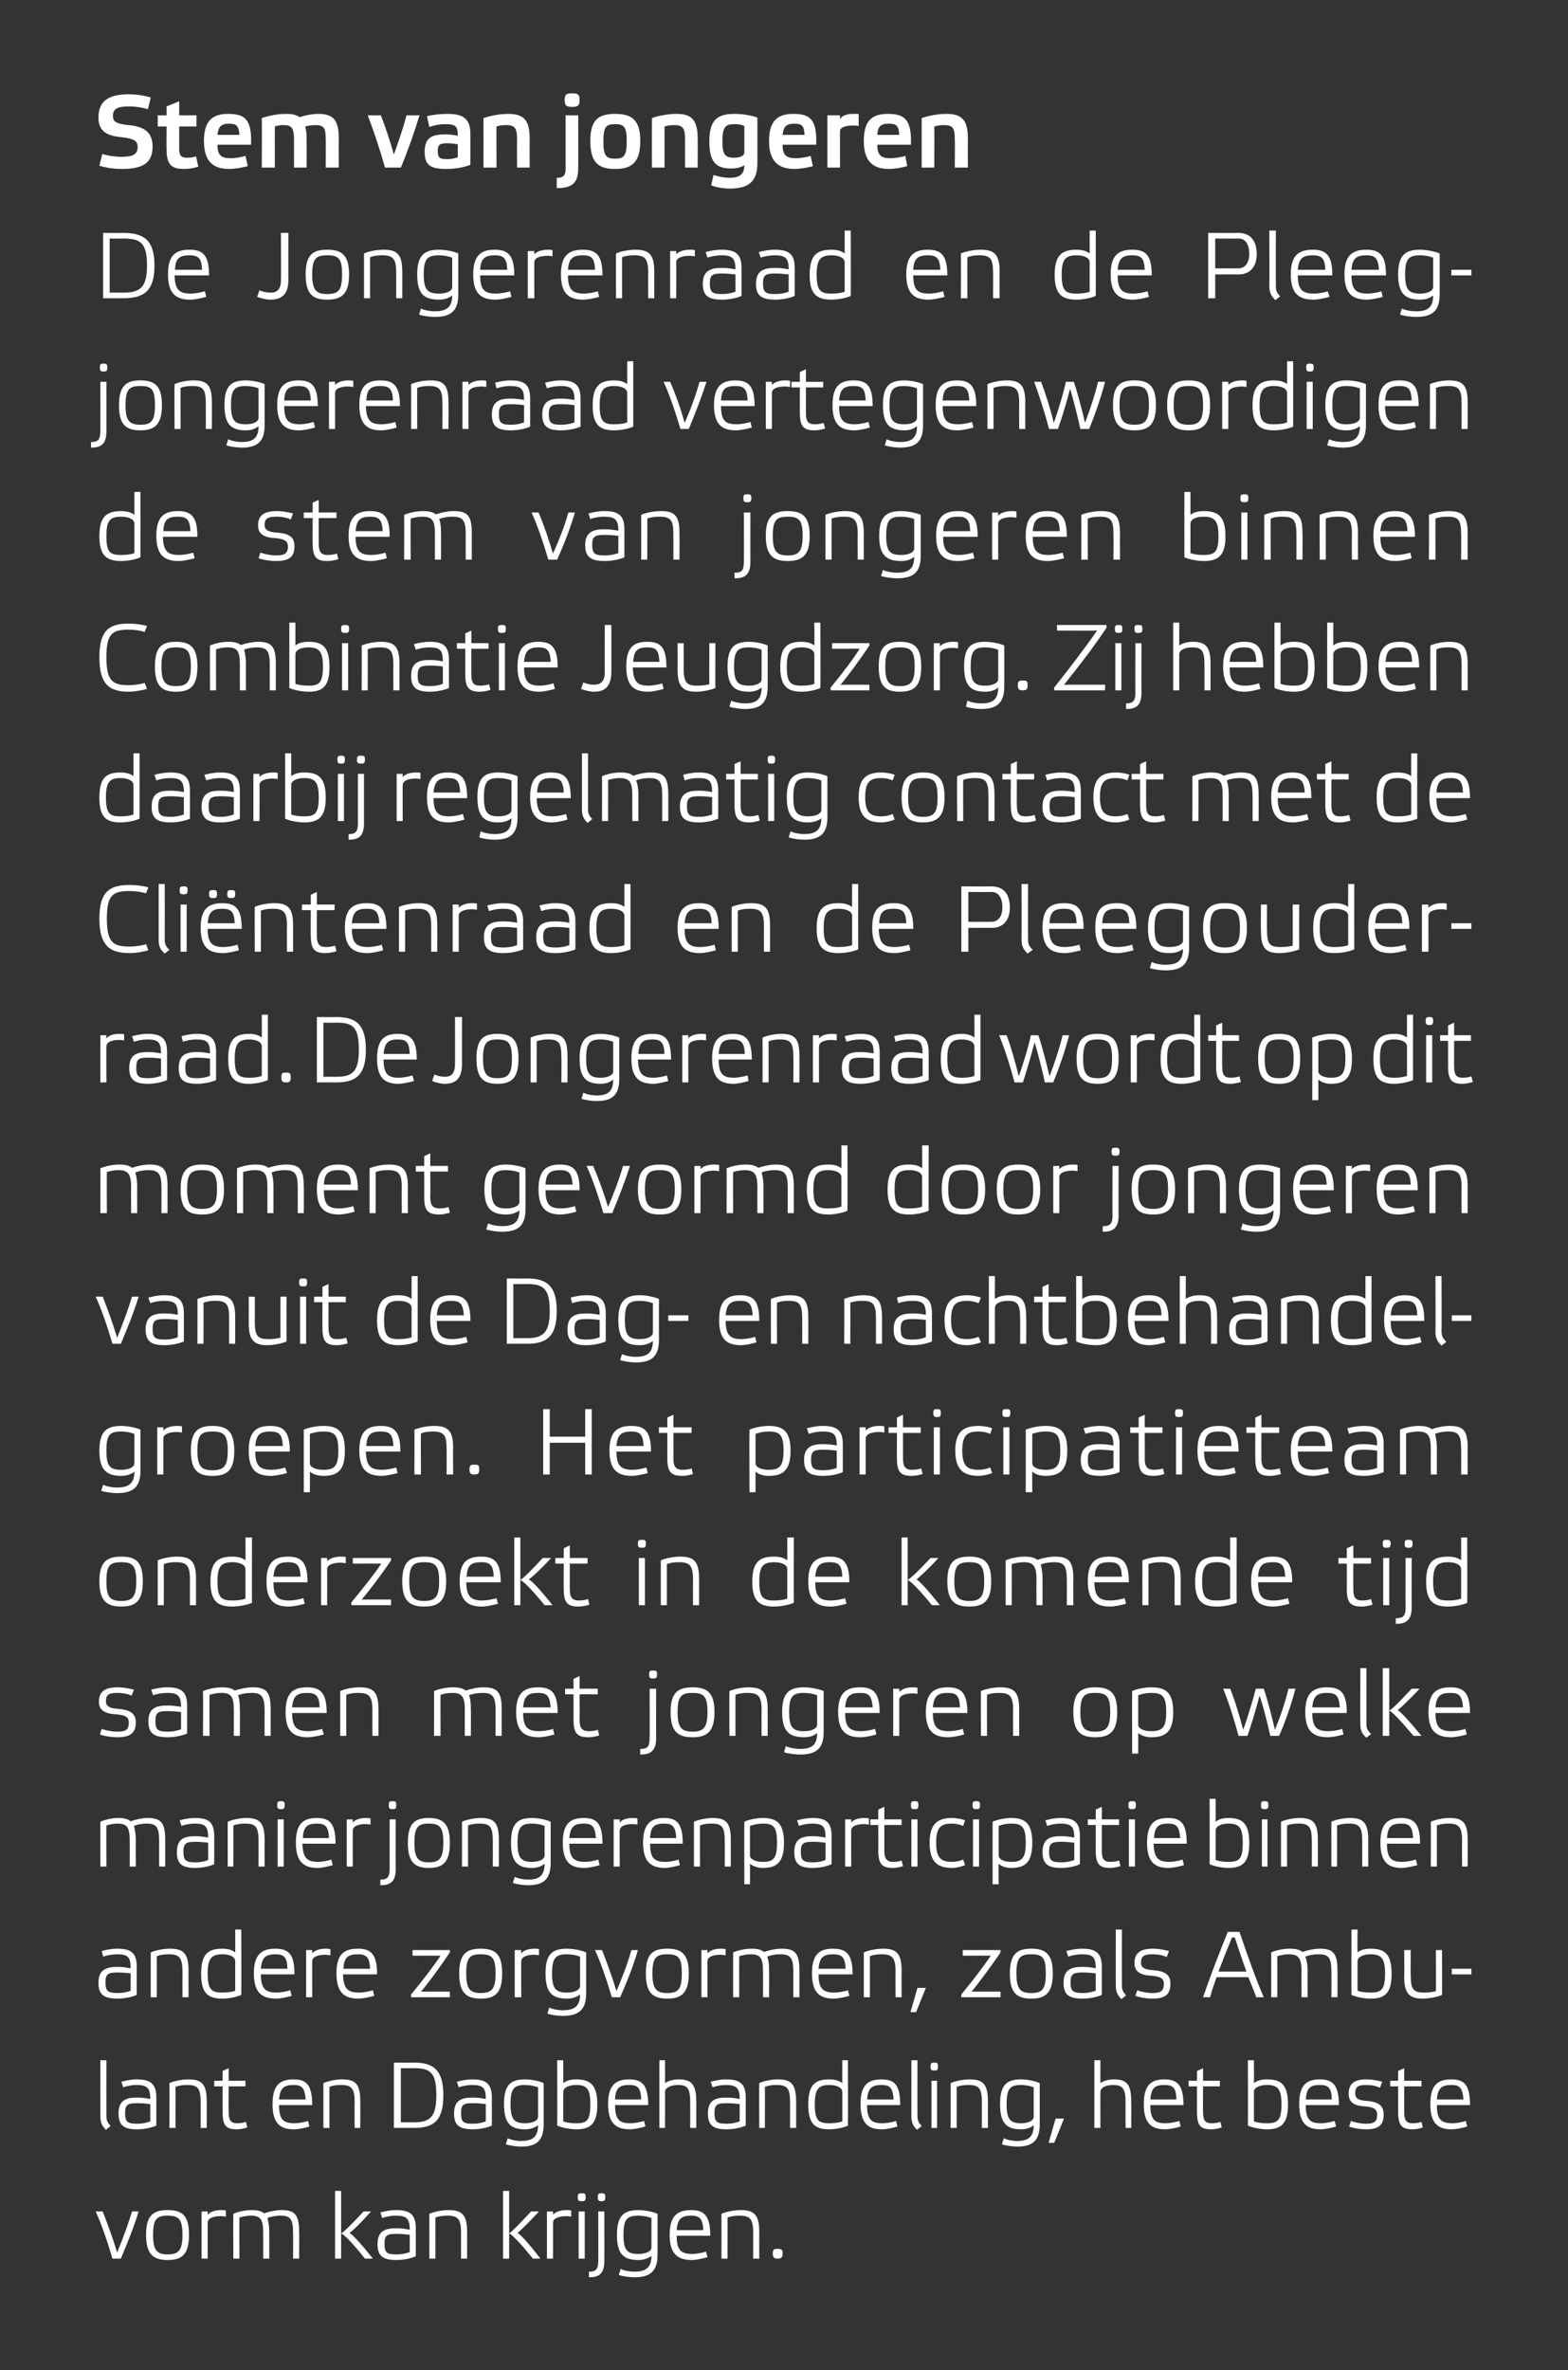
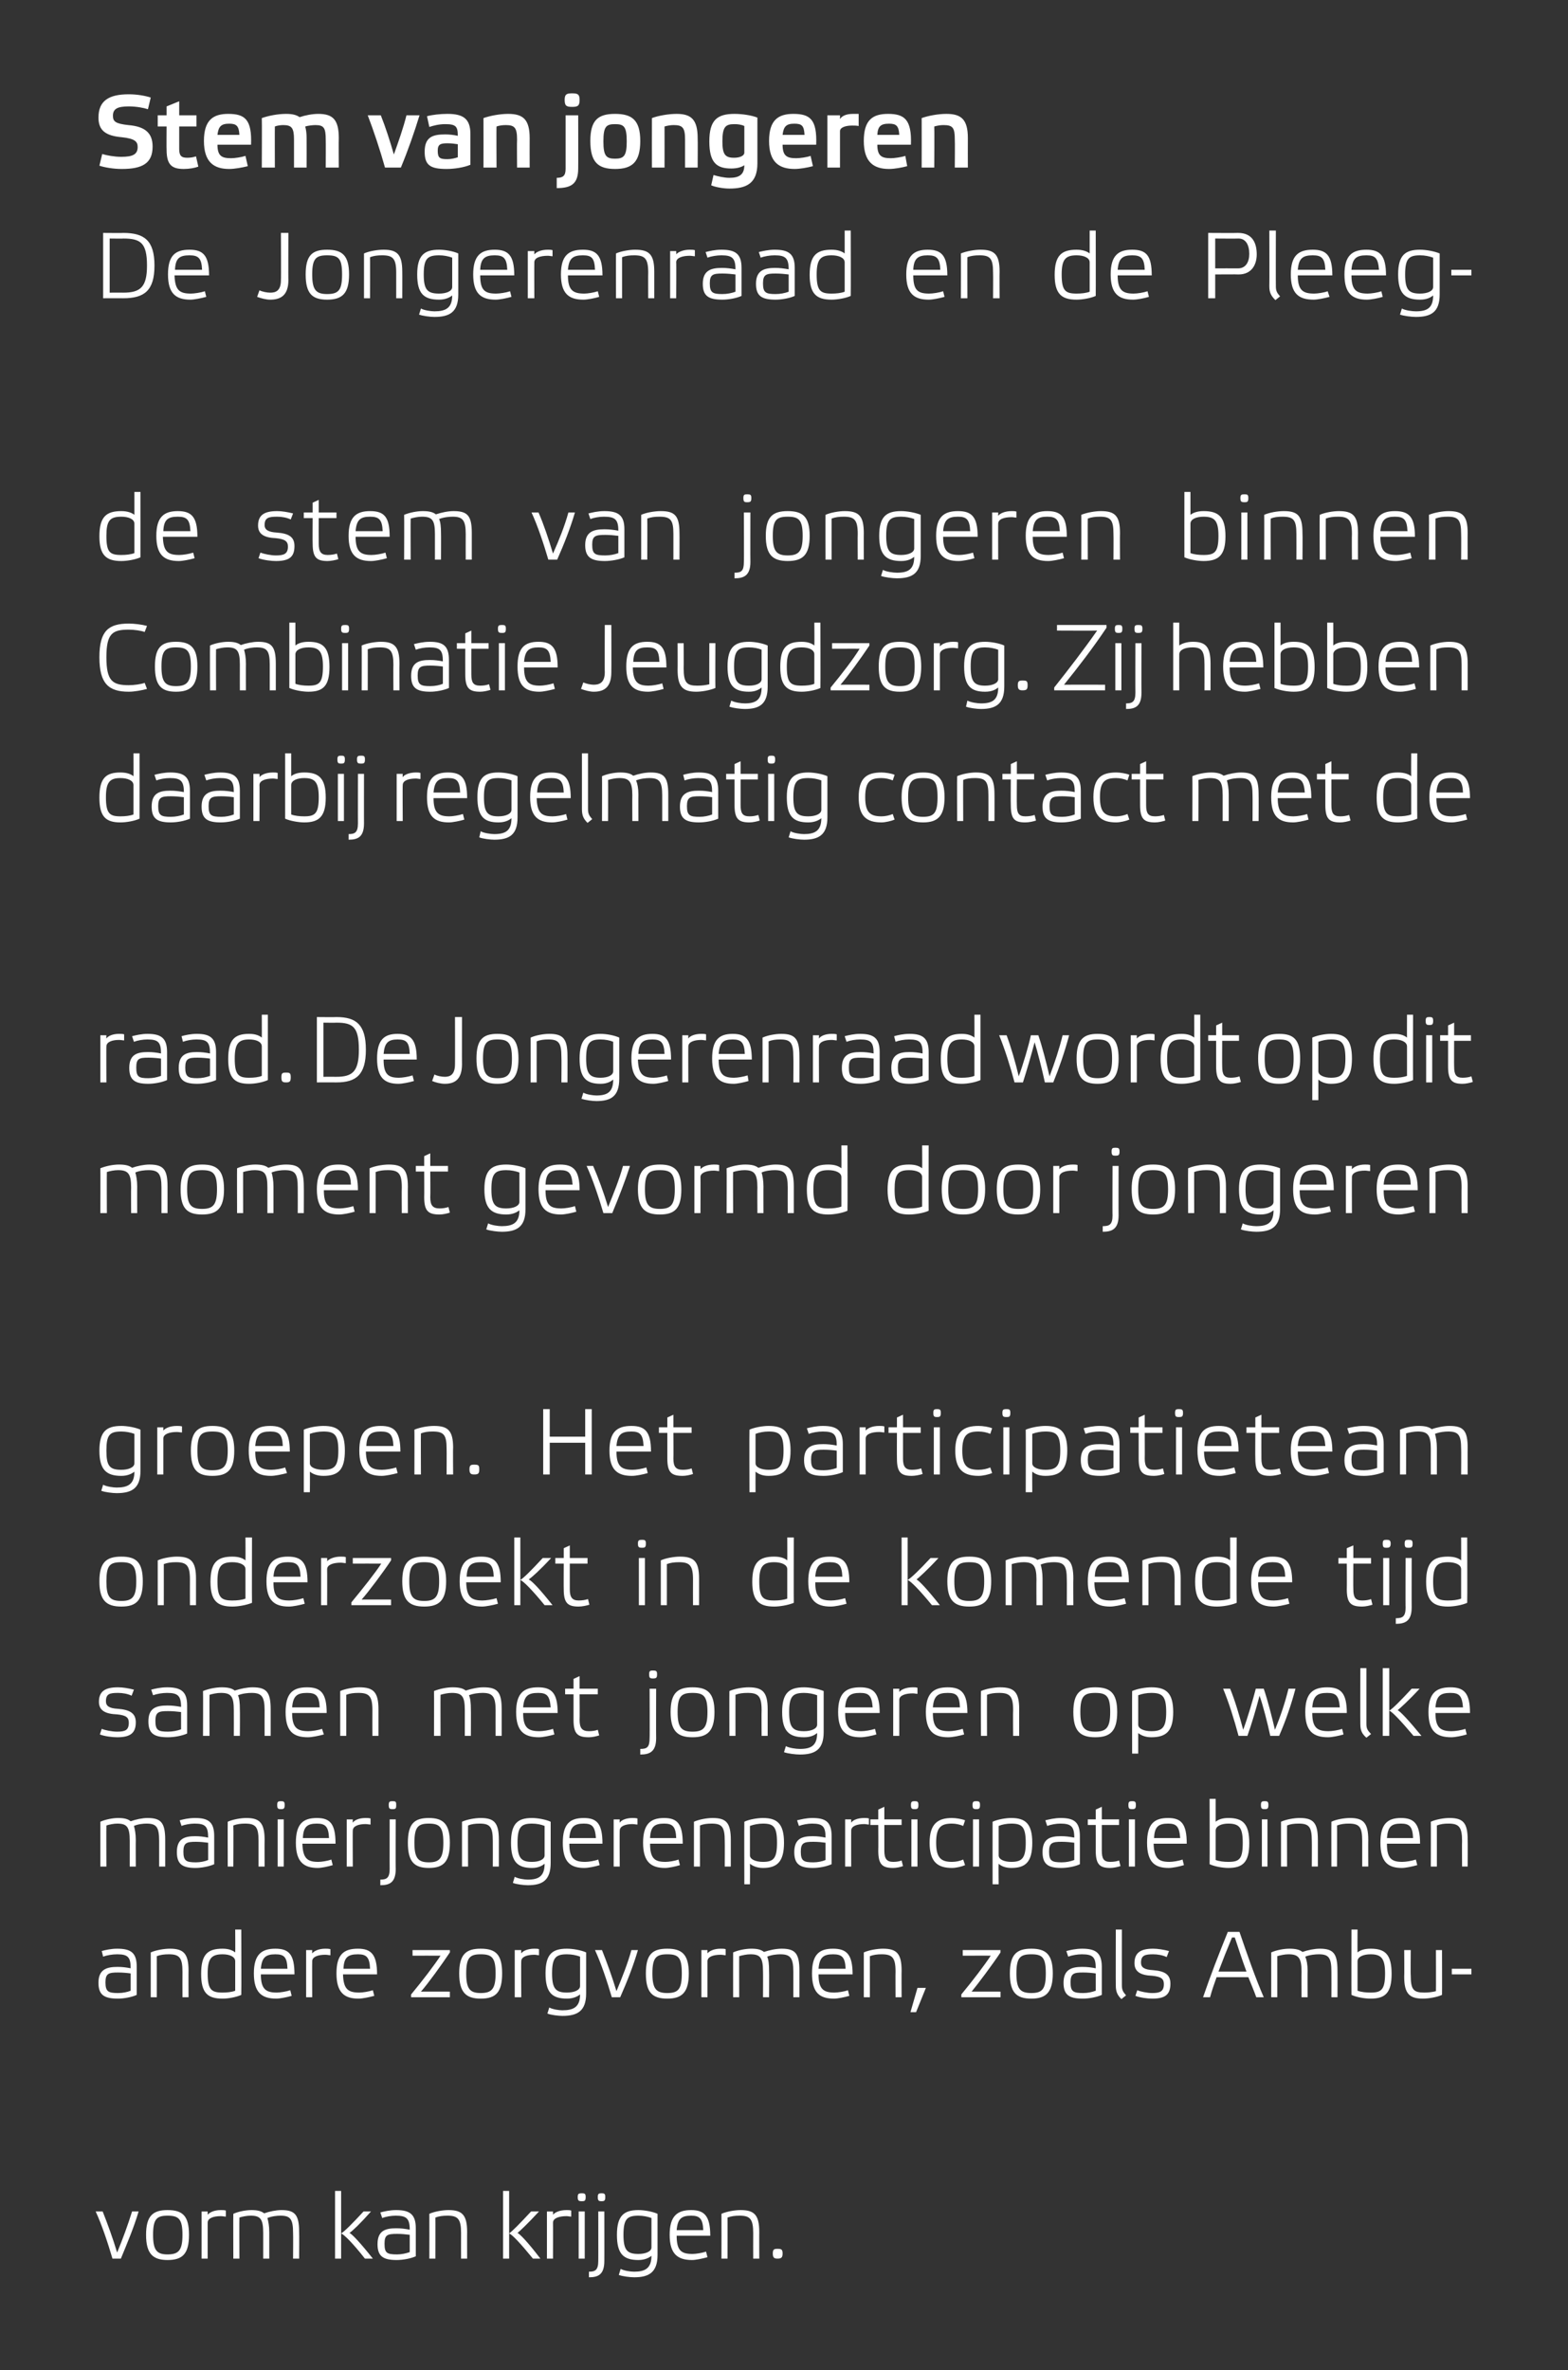
<svg xmlns="http://www.w3.org/2000/svg" version="1.1" width="336px" height="507.8px" viewBox="0 0 336 507.8">
  <rect x="0" y="0" width="336" height="507.8" fill="#333333" stroke="none" />
  <desc>Stem van jongeren De Jongerenraad en de Pleeg­jongerenraad vertegenwoordigen de stem van jongeren binnen Combinatie J...</desc>
  <defs />
  <g id="Polygon23919">
    <path d="m28.3 473.8h1.4c-1 3.4-2.4 6.7-3.8 10.1h-1.8c-1-3.4-2.3-7.3-3.6-10.1h1.5c1 2.5 2.2 5.8 3.1 8.8c1.2-2.9 2.3-5.9 3.2-8.8zm3 5c0-4.1 1.5-5.3 4.6-5.3c3.2 0 4.6 1.2 4.6 5.3c0 4.1-1.4 5.4-4.6 5.4c-3.1 0-4.6-1.3-4.6-5.4zm1.5 0c0 3.3.8 4.2 3.1 4.2c2.4 0 3.2-.9 3.2-4.2c0-3.4-.8-4.1-3.2-4.1c-2.3 0-3.1.7-3.1 4.1zm15.6-5.2v1.3c-.3 0-.7-.1-1.1-.1c-1.5 0-2.8.4-2.8 1.4v7.7h-1.3v-10.1h1.3v.7c.4-.5 1.4-1 2.8-1c.4 0 .8 0 1.1.1zm2.9 10.3H50s-.04-9.6 0-9.6c1.1-.5 2.7-.8 3.9-.8c1.2 0 2.1.2 2.7.7c1.1-.4 2.6-.7 3.7-.7c2.9 0 3.8 1 3.8 4.7c.04-.02 0 5.7 0 5.7h-1.3s.04-5.46 0-5.5c0-3-.6-3.7-2.7-3.7c-.7 0-1.8.1-2.8.5c.2.7.4 1.7.4 3v5.7h-1.3v-5.5c0-3-.6-3.7-2.7-3.7c-.8 0-1.8.2-2.4.4c-.04-.02 0 8.8 0 8.8zm21.8 0h-1.3v-14.5h1.3v14.5zm6.8 0c-2.7-3.4-4.4-5.2-5-5.5c.7-.5 2.3-2 4.6-4.6h-1.6c-2.4 2.6-4.1 4.3-4.8 4.7c.7.3 2.5 2.1 5.1 5.4h1.7zm9.2-.5c-1.1.5-2.8.8-4.1.8c-2.9 0-4.1-.8-4.1-3.4c0-2.9 1.7-3.4 4-3.4c1.1 0 1.8.1 2.9.3c0-2.4-.7-3-3-3c-1 0-2.1.2-2.9.5l-.4-1.2c.8-.2 2-.5 3.4-.5c2.9 0 4.2.9 4.2 3.9v6zm-1.3-4.6c-.8-.1-1.7-.2-2.7-.2c-2.1 0-2.7.2-2.7 2.1c0 2 .5 2.3 2.7 2.3c.9 0 1.9-.2 2.7-.5v-3.7zm5.5 5.1H92s.02-9.6 0-9.6c1.1-.5 2.9-.8 4.1-.8c2.9 0 4 1 4 4.7c-.02-.02 0 5.7 0 5.7h-1.3s-.02-5.46 0-5.5c0-3-.7-3.7-2.9-3.7c-1 0-1.8.1-2.6.4c.02-.02 0 8.8 0 8.8zm15.8 0h-1.3v-14.5h1.3v14.5zm6.7 0c-2.6-3.4-4.3-5.2-4.9-5.5c.6-.5 2.2-2 4.6-4.6h-1.7c-2.4 2.6-4.1 4.3-4.7 4.7c.7.3 2.4 2.1 5.1 5.4h1.6zm6.6-10.3v1.3c-.3 0-.7-.1-1-.1c-1.5 0-2.9.4-2.9 1.4c.02-.04 0 7.7 0 7.7h-1.3v-10.1h1.3s.02.7 0 .7c.4-.5 1.4-1 2.9-1c.3 0 .7 0 1 .1zm2.9.2H124v10.1h1.3v-10.1zm.2-3.1c0 .8-.2.9-.8.9c-.7 0-.9-.1-.9-.9c0-.7.2-.8.9-.8c.6 0 .8.1.8.8zm.7 16c1.3 0 2-.3 2-2.3c.02.04 0-10.6 0-10.6h1.3s.02 10.64 0 10.6c0 3-1.4 3.5-3.3 3.5v-1.2zm3.5-16c0 .8-.2.9-.8.9c-.6 0-.8-.1-.8-.9c0-.7.2-.8.8-.8c.6 0 .8.1.8.8zm11.2 12.4c0 3.8-1.9 4.8-5 4.8c-.9 0-2.5-.2-3.3-.5l.4-1.3c.7.4 2.1.6 2.9.6c2.3 0 3.7-.7 3.7-3.4c-.5.4-1.4.9-2.8.9c-3.2 0-4.6-1.3-4.6-5.4c0-4.1 1.5-5.3 4.6-5.3c1.2 0 3 .3 4.1.8v8.8zm-7.3-4.3c0 3.3.8 4.1 3.2 4.1c1.5 0 2.8-.5 2.8-1.4v-6.3c-.8-.3-1.8-.5-2.8-.5c-2.4 0-3.2.7-3.2 4.1zm18.6.2H145c0 3.2 1 3.9 3.4 3.9c.7 0 2-.2 2.9-.5l.3 1.2c-1.1.3-2.5.6-3.3.6c-3.1 0-4.8-1.3-4.8-5.4c0-4 1.6-5.3 4.6-5.3c2.8 0 4.1 1.2 4.1 5.5zm-7.2-1.2h5.7c-.1-2.5-.8-3.1-2.6-3.1c-2.1 0-2.9.7-3.1 3.1zm10.9 6.1h-1.3s.02-9.6 0-9.6c1.1-.5 2.9-.8 4.1-.8c2.9 0 4 1 4 4.7c-.02-.02 0 5.7 0 5.7h-1.3s-.02-5.46 0-5.5c0-3-.7-3.7-2.9-3.7c-1 0-1.8.1-2.6.4c.02-.02 0 8.8 0 8.8zm11.8-1.1c0 .9-.3 1.1-1.1 1.1c-.7 0-1-.2-1-1.1c0-.9.3-1 1-1c.8 0 1.1.1 1.1 1z" stroke="none" fill="#ffffff" />
  </g>
  <g id="Polygon23918">
-     <path d="m22.8 453.3c0 1 .2 1.4.9 2.2l-1 .8c-.8-.8-1.2-1.5-1.2-2.9v-12h1.3s-.02 11.88 0 11.9zm10.7 2.1c-1.1.5-2.8.8-4.1.8c-2.8 0-4-.8-4-3.4c0-2.9 1.7-3.4 3.9-3.4c1.1 0 1.8.1 2.9.3c0-2.4-.7-3-3-3c-.9 0-2 .2-2.8.5L26 446c.8-.2 2-.5 3.3-.5c2.9 0 4.2.9 4.2 3.9v6zm-1.3-4.6c-.8-.1-1.7-.2-2.7-.2c-2 0-2.7.2-2.7 2.1c0 2 .6 2.3 2.7 2.3c1 0 1.9-.2 2.7-.5v-3.7zm5.4 5.1h-1.3s.05-9.6 0-9.6c1.1-.5 2.9-.8 4.1-.8c2.8 0 3.9 1 3.9 4.7v5.7H43v-5.5c0-3-.6-3.7-2.9-3.7c-.9 0-1.7.1-2.5.4c.03-.02 0 8.8 0 8.8zm11.4-3.4c0 1.7.4 2.4 1.8 2.4c.7 0 1.4-.1 1.9-.3l.3 1.2c-.6.2-1.5.4-2.2.4c-2.3 0-3.1-.7-3.1-3.7c-.02 0 0-5.5 0-5.5h-1.8v-1.2h1.8v-2.1l1.3-.6v2.7h3.6v1.2H49s-.04 5.48 0 5.5zm17.9-1.5h-7.1c0 3.2 1 3.9 3.3 3.9c.8 0 2.1-.2 2.9-.5l.3 1.2c-1 .3-2.4.6-3.3.6c-3 0-4.6-1.3-4.6-5.4c0-4 1.5-5.3 4.5-5.3c2.8 0 4 1.2 4 5.5zm-7.1-1.2h5.7c-.2-2.5-.8-3.1-2.6-3.1c-2.1 0-2.9.7-3.1 3.1zm10.8 6.1h-1.3v-9.6c1.1-.5 2.8-.8 4-.8c2.9 0 3.9 1 3.9 4.7c.03-.02 0 5.7 0 5.7H76s-.05-5.46 0-5.5c0-3-.7-3.7-2.9-3.7c-1 0-1.8.1-2.5.4c-.03-.02 0 8.8 0 8.8zm18.1-14c4.2 0 6.3 1.6 6.3 7c0 5.4-2 7-6.3 7c-.03-.02-4.3 0-4.3 0v-14s4.27.04 4.3 0zm0 1.2c-.03.04-2.8 0-2.8 0v11.6s2.77-.02 2.8 0c3.5 0 4.8-1.2 4.8-5.8c0-4.9-1.3-5.8-4.8-5.8zm16.7 12.3c-1.1.5-2.8.8-4 .8c-2.9 0-4.1-.8-4.1-3.4c0-2.9 1.7-3.4 4-3.4c1 0 1.8.1 2.8.3c0-2.4-.6-3-2.9-3c-1 0-2.1.2-2.9.5l-.4-1.2c.8-.2 2-.5 3.3-.5c2.9 0 4.2.9 4.2 3.9v6zm-1.3-4.6c-.7-.1-1.7-.2-2.7-.2c-2 0-2.6.2-2.6 2.1c0 2 .5 2.3 2.6 2.3c1 0 1.9-.2 2.7-.5v-3.7zm12.4 4.3c0 3.8-1.8 4.8-4.9 4.8c-.8 0-2.4-.2-3.2-.5l.4-1.3c.7.4 2.1.6 2.8.6c2.3 0 3.7-.7 3.7-3.4c-.5.4-1.4.9-2.8.9c-3.1 0-4.5-1.3-4.5-5.4c0-4.1 1.4-5.3 4.5-5.3c1.2 0 3 .3 4 .8v8.8zm-7.1-4.3c0 3.3.8 4.1 3.1 4.1c1.5 0 2.8-.5 2.8-1.4v-6.3c-.8-.3-1.8-.5-2.8-.5c-2.3 0-3.1.7-3.1 4.1zm18.6.1c0 4.1-1.5 5.3-4.5 5.3c-1.2 0-3-.3-4.1-.8c.04-.04 0-14 0-14h1.3s.02 4.92 0 4.9c.5-.4 1.3-.8 2.8-.8c3 0 4.5 1.2 4.5 5.4zm-1.5-.1c0-3.2-.7-4.1-3-4.1c-1.5 0-2.8.5-2.8 1.5v6.3c.8.3 1.8.4 2.8.4c2.3 0 3-.6 3-4.1zm12.4.2h-7.1c0 3.2 1 3.9 3.3 3.9c.7 0 2-.2 2.9-.5l.3 1.2c-1.1.3-2.5.6-3.3.6c-3 0-4.7-1.3-4.7-5.4c0-4 1.6-5.3 4.5-5.3c2.8 0 4.1 1.2 4.1 5.5zm-7.1-1.2h5.6c-.1-2.5-.7-3.1-2.6-3.1c-2.1 0-2.9.7-3 3.1zm17.4.4v5.7h-1.3s.02-5.46 0-5.5c0-3-.6-3.7-2.6-3.7c-1.4 0-2.8.5-2.8 1.5c.04-.04 0 7.7 0 7.7h-1.2v-14.5h1.2s.04 4.92 0 4.9c.5-.4 1.7-.8 2.9-.8c2.7 0 3.8 1 3.8 4.7zm10.6 5.2c-1.1.5-2.8.8-4.1.8c-2.8 0-4-.8-4-3.4c0-2.9 1.7-3.4 3.9-3.4c1.1 0 1.9.1 2.9.3c0-2.4-.7-3-3-3c-.9 0-2 .2-2.8.5l-.4-1.2c.8-.2 2-.5 3.3-.5c2.9 0 4.2.9 4.2 3.9v6zm-1.3-4.6c-.8-.1-1.7-.2-2.7-.2c-2 0-2.7.2-2.7 2.1c0 2 .6 2.3 2.7 2.3c1 0 1.9-.2 2.7-.5v-3.7zm5.4 5.1h-1.2s-.05-9.6 0-9.6c1-.5 2.8-.8 4-.8c2.8 0 3.9 1 3.9 4.7v5.7h-1.3v-5.5c0-3-.6-3.7-2.9-3.7c-.9 0-1.7.1-2.5.4c.03-.02 0 8.8 0 8.8zm16.6-9.6c-.04.02 0-4.9 0-4.9h1.2s.04 13.96 0 14c-1 .5-2.8.8-4 .8c-3.1 0-4.5-1.2-4.5-5.3c0-4.2 1.4-5.4 4.5-5.4c1.4 0 2.3.4 2.8.8zm0 8.2v-6.3c0-1-1.3-1.5-2.8-1.5c-2.3 0-3.1.9-3.1 4.1c0 3.5.8 4.1 3.1 4.1c1 0 2-.1 2.8-.4zm12.4-3.5h-7.1c0 3.2 1 3.9 3.3 3.9c.8 0 2.1-.2 2.9-.5l.3 1.2c-1 .3-2.4.6-3.3.6c-3 0-4.6-1.3-4.6-5.4c0-4 1.5-5.3 4.5-5.3c2.8 0 4 1.2 4 5.5zm-7.1-1.2h5.7c-.2-2.5-.8-3.1-2.6-3.1c-2.1 0-2.9.7-3.1 3.1zm10.8 3.5c0 1 .2 1.4.9 2.2l-1 .8c-.8-.8-1.2-1.5-1.2-2.9v-12h1.3s-.03 11.88 0 11.9zm4.2-7.5h-1.2v10.1h1.2v-10.1zm.2-3.1c0 .8-.2.9-.8.9c-.6 0-.8-.1-.8-.9c0-.7.2-.8.8-.8c.6 0 .8.1.8.8zm4 13.2h-1.3s.04-9.6 0-9.6c1.1-.5 2.9-.8 4.1-.8c2.8 0 3.9 1 3.9 4.7c-.02-.02 0 5.7 0 5.7h-1.3v-5.5c0-3-.6-3.7-2.9-3.7c-.9 0-1.7.1-2.5.4c.02-.02 0 8.8 0 8.8zm17.8-.8c0 3.8-1.8 4.8-4.9 4.8c-.8 0-2.5-.2-3.2-.5l.4-1.3c.7.4 2.1.6 2.8.6c2.3 0 3.6-.7 3.6-3.4c-.4.4-1.3.9-2.7.9c-3.1 0-4.5-1.3-4.5-5.4c0-4.1 1.4-5.3 4.5-5.3c1.2 0 2.9.3 4 .8v8.8zm-7.1-4.3c0 3.3.8 4.1 3.1 4.1c1.5 0 2.7-.5 2.7-1.4v-6.3c-.7-.3-1.7-.5-2.7-.5c-2.3 0-3.1.7-3.1 4.1zm10.2 8.3h-1.2l1.5-5.2h1.8l-2.1 5.2zm16.5-8.9c.04-.02 0 5.7 0 5.7h-1.2s-.04-5.46 0-5.5c0-3-.7-3.7-2.7-3.7c-1.4 0-2.7.5-2.7 1.5c-.02-.04 0 7.7 0 7.7h-1.3v-14.5h1.3s-.02 4.92 0 4.9c.5-.4 1.6-.8 2.9-.8c2.7 0 3.7 1 3.7 4.7zm11.2.8h-7.1c0 3.2 1 3.9 3.3 3.9c.7 0 2-.2 2.9-.5l.3 1.2c-1 .3-2.5.6-3.3.6c-3 0-4.6-1.3-4.6-5.4c0-4 1.5-5.3 4.4-5.3c2.8 0 4.1 1.2 4.1 5.5zm-7.1-1.2h5.6c-.1-2.5-.7-3.1-2.6-3.1c-2.1 0-2.8.7-3 3.1zm11.3 2.7c0 1.7.4 2.4 1.8 2.4c.7 0 1.4-.1 1.9-.3l.3 1.2c-.6.2-1.5.4-2.2.4c-2.3 0-3.1-.7-3.1-3.7c-.02 0 0-5.5 0-5.5h-1.8v-1.2h1.8v-2.1l1.3-.6v2.7h3.6v1.2h-3.6s-.04 5.48 0 5.5zm18.2-1.6c0 4.1-1.5 5.3-4.5 5.3c-1.2 0-3-.3-4.1-.8c.05-.04 0-14 0-14h1.3s.03 4.92 0 4.9c.5-.4 1.3-.8 2.8-.8c3.1 0 4.5 1.2 4.5 5.4zm-1.4-.1c0-3.2-.8-4.1-3.1-4.1c-1.5 0-2.8.5-2.8 1.5v6.3c.8.3 1.8.4 2.8.4c2.3 0 3.1-.6 3.1-4.1zm12.3.2h-7.1c0 3.2 1 3.9 3.3 3.9c.7 0 2-.2 2.9-.5l.3 1.2c-1 .3-2.5.6-3.3.6c-3 0-4.6-1.3-4.6-5.4c0-4 1.5-5.3 4.4-5.3c2.8 0 4.1 1.2 4.1 5.5zm-7.1-1.2h5.6c-.1-2.5-.7-3.1-2.6-3.1c-2.1 0-2.8.7-3 3.1zm13.1-3.1c-1.7 0-2.5.2-2.5 1.8c0 1 .6 1.5 2.4 1.6c2.6.2 3.7 1 3.7 2.9c0 2.4-1.2 3.2-3.8 3.2c-1 0-2.6-.2-3.6-.6l.4-1.2c.7.3 2.2.6 3.2.6c1.6 0 2.4-.3 2.4-1.9c0-1.1-.5-1.6-2.4-1.8c-2.4-.1-3.7-.8-3.7-2.7c0-2.3 1.3-3.1 3.9-3.1c1 0 2.1.2 3.3.5l-.5 1.3c-.8-.4-1.8-.6-2.8-.6zm8 5.8c0 1.7.4 2.4 1.8 2.4c.8 0 1.4-.1 1.9-.3l.3 1.2c-.5.2-1.4.4-2.2.4c-2.2 0-3.1-.7-3.1-3.7V447h-1.7v-1.2h1.7v-2.1l1.3-.6v2.7h3.7v1.2h-3.7v5.5zM315 451h-7.1c0 3.2 1 3.9 3.4 3.9c.7 0 2-.2 2.8-.5l.3 1.2c-1 .3-2.4.6-3.3.6c-3 0-4.6-1.3-4.6-5.4c0-4 1.5-5.3 4.5-5.3c2.8 0 4 1.2 4 5.5zm-7.1-1.2h5.7c-.2-2.5-.8-3.1-2.6-3.1c-2.1 0-2.9.7-3.1 3.1z" stroke="none" fill="#ffffff" />
-   </g>
+     </g>
  <g id="Polygon23917">
    <path d="m29.3 427.4c-1.1.5-2.8.8-4 .8c-3 0-4.2-.8-4.2-3.4c0-2.9 1.8-3.4 4.1-3.4c1 0 1.8.1 2.8.3c0-2.4-.6-3-2.9-3c-1 0-2.2.2-3 .5l-.3-1.2c.7-.2 2-.5 3.3-.5c3 0 4.2.9 4.2 3.9v6zm-1.3-4.6c-.7-.1-1.7-.2-2.7-.2c-2 0-2.7.2-2.7 2.1c0 2 .6 2.3 2.7 2.3c1 0 2-.2 2.7-.5v-3.7zm5.6 5.1h-1.3v-9.6c1.1-.5 2.9-.8 4.1-.8c2.9 0 4 1 4 4.7c-.02-.02 0 5.7 0 5.7h-1.3s-.02-5.46 0-5.5c0-3-.7-3.7-2.9-3.7c-1 0-1.8.1-2.6.4c.01-.02 0 8.8 0 8.8zm16.8-9.6c.04.02 0-4.9 0-4.9h1.3s.05 13.96 0 14c-1.1.5-2.8.8-4 .8c-3.2 0-4.6-1.2-4.6-5.3c0-4.2 1.4-5.4 4.6-5.4c1.4 0 2.2.4 2.7.8zm0 8.2v-6.3c0-1-1.2-1.5-2.7-1.5c-2.4 0-3.2.9-3.2 4.1c0 3.5.8 4.1 3.2 4.1c.9 0 2-.1 2.7-.4zm12.7-3.5h-7.2c0 3.2 1.1 3.9 3.4 3.9c.7 0 2-.2 2.9-.5l.3 1.2c-1 .3-2.5.6-3.3.6c-3.1 0-4.8-1.3-4.8-5.4c0-4 1.6-5.3 4.6-5.3c2.9 0 4.1 1.2 4.1 5.5zm-7.2-1.2h5.7c-.1-2.5-.7-3.1-2.6-3.1c-2.1 0-2.9.7-3.1 3.1zm14.9-4.2v1.3c-.3 0-.7-.1-1.1-.1c-1.5 0-2.8.4-2.8 1.4c-.03-.04 0 7.7 0 7.7h-1.3v-10.1h1.3s-.03.7 0 .7c.4-.5 1.4-1 2.8-1c.4 0 .7 0 1.1.1zm10 5.4h-7.3c.1 3.2 1.1 3.9 3.5 3.9c.7 0 2-.2 2.9-.5l.3 1.2c-1.1.3-2.5.6-3.4.6c-3 0-4.7-1.3-4.7-5.4c0-4 1.5-5.3 4.6-5.3c2.8 0 4.1 1.2 4.1 5.5zm-7.2-1.2h5.7c-.1-2.5-.8-3.1-2.6-3.1c-2.2 0-3 .7-3.1 3.1zm14.5 5.5c2.4-2.9 5-6.3 6.3-8.3c-.02-.02-6 0-6 0v-1.2h8s.03.48 0 .5c-1.8 2.7-4.7 6.7-6.2 8.4c.03-.02 6.2 0 6.2 0v1.2h-8.3s-.03-.56 0-.6zm10.3-4.5c0-4.1 1.5-5.3 4.6-5.3c3.2 0 4.6 1.2 4.6 5.3c0 4.1-1.4 5.4-4.6 5.4c-3.1 0-4.6-1.3-4.6-5.4zm1.5 0c0 3.3.8 4.2 3.1 4.2c2.4 0 3.2-.9 3.2-4.2c0-3.4-.8-4.1-3.2-4.1c-2.3 0-3.1.7-3.1 4.1zm15.6-5.2v1.3c-.3 0-.6-.1-1-.1c-1.5 0-2.8.4-2.8 1.4c-.05-.04 0 7.7 0 7.7h-1.4v-10.1h1.4s-.05.7 0 .7c.3-.5 1.4-1 2.8-1c.4 0 .7 0 1 .1zm10.1 9.5c0 3.8-1.9 4.8-5.1 4.8c-.8 0-2.5-.2-3.2-.5l.4-1.3c.7.4 2.1.6 2.8.6c2.4 0 3.8-.7 3.8-3.4c-.5.4-1.4.9-2.8.9c-3.2 0-4.6-1.3-4.6-5.4c0-4.1 1.4-5.3 4.6-5.3c1.2 0 3 .3 4.1.8v8.8zm-7.3-4.3c0 3.3.8 4.1 3.2 4.1c1.5 0 2.8-.5 2.8-1.4v-6.3c-.8-.3-1.8-.5-2.8-.5c-2.4 0-3.2.7-3.2 4.1zm17-5h1.4c-1 3.4-2.3 6.7-3.8 10.1h-1.8c-1-3.4-2.3-7.3-3.6-10.1h1.5c1 2.5 2.2 5.8 3.1 8.8c1.2-2.9 2.4-5.9 3.2-8.8zm3.1 5c0-4.1 1.4-5.3 4.6-5.3c3.1 0 4.6 1.2 4.6 5.3c0 4.1-1.5 5.4-4.6 5.4c-3.2 0-4.6-1.3-4.6-5.4zm1.4 0c0 3.3.8 4.2 3.2 4.2c2.4 0 3.1-.9 3.1-4.2c0-3.4-.7-4.1-3.1-4.1c-2.4 0-3.2.7-3.2 4.1zm15.7-5.2v1.3c-.3 0-.7-.1-1.1-.1c-1.5 0-2.8.4-2.8 1.4v7.7h-1.3v-10.1h1.3v.7c.4-.5 1.4-1 2.8-1c.4 0 .8 0 1.1.1zm2.9 10.3h-1.3s-.02-9.6 0-9.6c1.1-.5 2.7-.8 3.9-.8c1.3 0 2.1.2 2.7.7c1.2-.4 2.6-.7 3.8-.7c2.9 0 3.8 1 3.8 4.7v5.7H170v-5.5c0-3-.7-3.7-2.8-3.7c-.7 0-1.8.1-2.8.5c.3.7.4 1.7.4 3c.04-.02 0 5.7 0 5.7h-1.3s.03-5.46 0-5.5c0-3-.6-3.7-2.7-3.7c-.8 0-1.7.2-2.4.4c-.02-.02 0 8.8 0 8.8zm24.3-4.9h-7.3c0 3.2 1.1 3.9 3.4 3.9c.7 0 2.1-.2 2.9-.5l.3 1.2c-1 .3-2.5.6-3.3.6c-3.1 0-4.7-1.3-4.7-5.4c0-4 1.5-5.3 4.5-5.3c2.9 0 4.2 1.2 4.2 5.5zm-7.3-1.2h5.8c-.1-2.5-.8-3.1-2.7-3.1c-2.1 0-2.9.7-3.1 3.1zm11 6.1h-1.3v-9.6c1.1-.5 2.9-.8 4.1-.8c2.9 0 4 1 4 4.7c-.03-.02 0 5.7 0 5.7h-1.3s-.03-5.46 0-5.5c0-3-.7-3.7-3-3.7c-.9 0-1.7.1-2.5.4v8.8zm9.9 3.2h-1.2l1.5-5.2h1.8l-2.1 5.2zm9.7-3.8c2.4-2.9 5-6.3 6.3-8.3c.02-.02-6 0-6 0v-1.2h8.1s-.03.48 0 .5c-1.8 2.7-4.8 6.7-6.2 8.4c-.03-.02 6.2 0 6.2 0v1.2H206v-.6zm10.4-4.5c0-4.1 1.5-5.3 4.6-5.3c3.1 0 4.6 1.2 4.6 5.3c0 4.1-1.5 5.4-4.6 5.4c-3.2 0-4.6-1.3-4.6-5.4zm1.4 0c0 3.3.8 4.2 3.2 4.2c2.4 0 3.1-.9 3.1-4.2c0-3.4-.7-4.1-3.1-4.1c-2.4 0-3.2.7-3.2 4.1zm18.3 4.6c-1.1.5-2.8.8-4.1.8c-2.9 0-4.1-.8-4.1-3.4c0-2.9 1.8-3.4 4-3.4c1.1 0 1.9.1 2.9.3c0-2.4-.6-3-3-3c-.9 0-2.1.2-2.9.5l-.4-1.2c.8-.2 2-.5 3.4-.5c2.9 0 4.2.9 4.2 3.9v6zm-1.3-4.6c-.7-.1-1.7-.2-2.7-.2c-2 0-2.7.2-2.7 2.1c0 2 .6 2.3 2.7 2.3c1 0 1.9-.2 2.7-.5v-3.7zm5.6 2.5c0 1 .2 1.4.9 2.2l-1 .8c-.8-.8-1.2-1.5-1.2-2.9c-.03-.04 0-12 0-12h1.3s-.02 11.88 0 11.9zm6.7-6.6c-1.7 0-2.6.2-2.6 1.8c0 1 .7 1.5 2.6 1.6c2.6.2 3.7 1 3.7 2.9c0 2.4-1.2 3.2-3.9 3.2c-1 0-2.6-.2-3.6-.6l.4-1.2c.7.3 2.2.6 3.2.6c1.6 0 2.5-.3 2.5-1.9c0-1.1-.5-1.6-2.5-1.8c-2.4-.1-3.8-.8-3.8-2.7c0-2.3 1.4-3.1 4-3.1c1 0 2.2.2 3.4.5l-.5 1.3c-.8-.4-1.9-.6-2.9-.6zm20.4 4.9h-6.8c-.5 1.4-1 2.8-1.4 4.3h-1.5c1.6-4.7 3.4-9.3 5.3-14h2.5c1.6 4.7 3.5 10.1 5.2 14h-1.6c-.5-1.4-1.1-2.8-1.7-4.3zm-3.5-8.5c-1 2.4-2 4.9-2.9 7.3h6c-.9-2.4-1.7-4.9-2.5-7.3h-.6zm9.7 12.8h-1.3v-9.6c1.1-.5 2.7-.8 3.9-.8c1.3 0 2.2.2 2.8.7c1.1-.4 2.6-.7 3.7-.7c2.9 0 3.8 1 3.8 4.7c.02-.02 0 5.7 0 5.7h-1.3s.02-5.46 0-5.5c0-3-.6-3.7-2.7-3.7c-.7 0-1.9.1-2.9.5c.3.7.5 1.7.5 3c-.03-.02 0 5.7 0 5.7h-1.3s-.03-5.46 0-5.5c0-3-.7-3.7-2.8-3.7c-.8 0-1.7.2-2.4.4c.01-.02 0 8.8 0 8.8zm24.5-5c0 4.1-1.4 5.3-4.5 5.3c-1.3 0-3-.3-4.1-.8c-.03-.04 0-14 0-14h1.3s-.03 4.92 0 4.9c.5-.4 1.3-.8 2.8-.8c3.1 0 4.5 1.2 4.5 5.4zm-1.4-.1c0-3.2-.8-4.1-3.1-4.1c-1.5 0-2.8.5-2.8 1.5v6.3c.8.3 1.8.4 2.8.4c2.3 0 3.1-.6 3.1-4.1zm10.9-5h1.3s.03 9.56 0 9.6c-1.1.5-2.9.8-4.1.8c-2.9 0-4-1.1-4-4.7c.05-.02 0-5.7 0-5.7h1.4s-.05 5.42 0 5.4c0 3.1.6 3.7 2.9 3.7c.9 0 1.7-.1 2.5-.3c.03-.04 0-8.8 0-8.8zm3.4 4h4.2v1.2h-4.2v-1.2z" stroke="none" fill="#ffffff" />
  </g>
  <g id="Polygon23916">
    <path d="m22.8 399.9h-1.3v-9.6c1.1-.5 2.7-.8 3.8-.8c1.3 0 2.1.2 2.7.7c1.1-.4 2.5-.7 3.6-.7c2.9 0 3.8 1 3.8 4.7v5.7h-1.3v-5.5c0-3-.6-3.7-2.7-3.7c-.7 0-1.8.1-2.7.5c.2.7.4 1.7.4 3c-.03-.02 0 5.7 0 5.7h-1.3v-5.5c0-3-.6-3.7-2.7-3.7c-.7 0-1.7.2-2.3.4c-.04-.02 0 8.8 0 8.8zm23.1-.5c-1.1.5-2.8.8-4 .8c-2.8 0-4-.8-4-3.4c0-2.9 1.7-3.4 3.9-3.4c1 0 1.8.1 2.8.3c0-2.4-.6-3-2.9-3c-.9 0-2.1.2-2.8.5l-.4-1.2c.7-.2 1.9-.5 3.3-.5c2.9 0 4.1.9 4.1 3.9v6zm-1.3-4.6c-.7-.1-1.7-.2-2.6-.2c-2 0-2.7.2-2.7 2.1c0 2 .6 2.3 2.7 2.3c.9 0 1.9-.2 2.6-.5v-3.7zm5.4 5.1h-1.2s-.03-9.6 0-9.6c1.1-.5 2.8-.8 4-.8c2.8 0 3.9 1 3.9 4.7c-.03-.02 0 5.7 0 5.7h-1.3v-5.5c0-3-.6-3.7-2.9-3.7c-.9 0-1.7.1-2.5.4c.05-.02 0 8.8 0 8.8zm10.8-10.1h-1.3v10.1h1.3v-10.1zm.2-3.1c0 .8-.2.9-.8.9c-.6 0-.8-.1-.8-.9c0-.7.2-.8.8-.8c.6 0 .8.1.8.8zm10.9 8.3h-7.1c.1 3.2 1.1 3.9 3.4 3.9c.7 0 2-.2 2.8-.5l.3 1.2c-1 .3-2.4.6-3.2.6c-3 0-4.7-1.3-4.7-5.4c0-4 1.5-5.3 4.5-5.3c2.8 0 4 1.2 4 5.5zm-7-1.2h5.6c-.1-2.5-.8-3.1-2.6-3.1c-2.1 0-2.9.7-3 3.1zm14.5-4.2v1.3c-.3 0-.7-.1-1.1-.1c-1.4 0-2.7.4-2.7 1.4c-.04-.04 0 7.7 0 7.7h-1.3v-10.1h1.3s-.04.7 0 .7c.3-.5 1.3-1 2.7-1c.4 0 .8 0 1.1.1zm2.1 13.1c1.3 0 2-.3 2-2.3c-.02.04 0-10.6 0-10.6h1.3s-.05 10.64 0 10.6c0 3-1.4 3.5-3.3 3.5v-1.2zm3.4-16c0 .8-.1.9-.8.9c-.6 0-.8-.1-.8-.9c0-.7.2-.8.8-.8c.7 0 .8.1.8.8zm2.5 8.1c0-4.1 1.4-5.3 4.5-5.3c3 0 4.5 1.2 4.5 5.3c0 4.1-1.4 5.4-4.5 5.4c-3.1 0-4.5-1.3-4.5-5.4zm1.4 0c0 3.3.8 4.2 3.1 4.2c2.3 0 3.1-.9 3.1-4.2c0-3.4-.8-4.1-3.1-4.1c-2.3 0-3.1.7-3.1 4.1zm11.5 5.1H99v-9.6c1.1-.5 2.8-.8 4-.8c2.9 0 3.9 1 3.9 4.7v5.7h-1.3s.02-5.46 0-5.5c0-3-.6-3.7-2.8-3.7c-1 0-1.8.1-2.5.4c-.03-.02 0 8.8 0 8.8zm17.7-.8c0 3.8-1.8 4.8-4.9 4.8c-.9 0-2.5-.2-3.2-.5l.4-1.3c.7.4 2.1.6 2.8.6c2.3 0 3.6-.7 3.6-3.4c-.5.4-1.3.9-2.7.9c-3.1 0-4.5-1.3-4.5-5.4c0-4.1 1.4-5.3 4.5-5.3c1.2 0 2.9.3 4 .8v8.8zm-7.1-4.3c0 3.3.8 4.1 3.1 4.1c1.5 0 2.7-.5 2.7-1.4v-6.3c-.7-.3-1.7-.5-2.7-.5c-2.3 0-3.1.7-3.1 4.1zm18.2.2H122c0 3.2 1.1 3.9 3.4 3.9c.7 0 2-.2 2.8-.5l.3 1.2c-1 .3-2.4.6-3.3.6c-3 0-4.6-1.3-4.6-5.4c0-4 1.5-5.3 4.5-5.3c2.8 0 4 1.2 4 5.5zm-7.1-1.2h5.7c-.2-2.5-.8-3.1-2.6-3.1c-2.1 0-2.9.7-3.1 3.1zm14.6-4.2v1.3c-.3 0-.7-.1-1.1-.1c-1.4 0-2.7.4-2.7 1.4c-.05-.04 0 7.7 0 7.7h-1.3v-10.1h1.3s-.05.7 0 .7c.3-.5 1.3-1 2.7-1c.4 0 .7 0 1.1.1zm9.7 5.4h-7c0 3.2 1 3.9 3.3 3.9c.7 0 2-.2 2.8-.5l.3 1.2c-1 .3-2.4.6-3.2.6c-3 0-4.7-1.3-4.7-5.4c0-4 1.6-5.3 4.5-5.3c2.8 0 4 1.2 4 5.5zm-7-1.2h5.6c-.1-2.5-.8-3.1-2.6-3.1c-2.1 0-2.9.7-3 3.1zm10.7 6.1h-1.3v-9.6c1.1-.5 2.8-.8 4-.8c2.9 0 3.9 1 3.9 4.7v5.7h-1.3s.03-5.46 0-5.5c0-3-.6-3.7-2.8-3.7c-1 0-1.8.1-2.5.4c-.02-.02 0 8.8 0 8.8zm10.7-.6c.04.02 0 4.4 0 4.4h-1.2s-.04-13.4 0-13.4c1-.5 2.8-.8 4-.8c3 0 4.5 1.2 4.5 5.3c0 4.1-1.5 5.4-4.5 5.4c-1.4 0-2.3-.5-2.8-.9zm0-8.1v6.3c0 .9 1.3 1.4 2.8 1.4c2.3 0 3-.8 3-4.1c0-3.4-.7-4.1-3-4.1c-1 0-2 .2-2.8.5zm17.5 8.2c-1.1.5-2.7.8-4 .8c-2.8 0-4-.8-4-3.4c0-2.9 1.7-3.4 3.9-3.4c1.1 0 1.8.1 2.8.3c0-2.4-.6-3-2.9-3c-.9 0-2 .2-2.8.5l-.4-1.2c.8-.2 2-.5 3.3-.5c2.9 0 4.1.9 4.1 3.9v6zm-1.3-4.6c-.7-.1-1.6-.2-2.6-.2c-2 0-2.7.2-2.7 2.1c0 2 .6 2.3 2.7 2.3c.9 0 1.9-.2 2.6-.5v-3.7zm9.3-5.2v1.3c-.3 0-.7-.1-1-.1c-1.5 0-2.8.4-2.8 1.4c-.02-.04 0 7.7 0 7.7h-1.3v-10.1h1.3s-.02.7 0 .7c.3-.5 1.3-1 2.8-1c.3 0 .7 0 1 .1zm3.3 6.9c0 1.7.5 2.4 1.9 2.4c.7 0 1.3-.1 1.8-.3l.3 1.2c-.5.2-1.4.4-2.1.4c-2.3 0-3.2-.7-3.2-3.7c.04 0 0-5.5 0-5.5h-1.7v-1.2h1.7v-2.1l1.3-.6v2.7h3.7v1.2h-3.7v5.5zm7.1-6.7h-1.3v10.1h1.3v-10.1zm.2-3.1c0 .8-.2.9-.8.9c-.6 0-.8-.1-.8-.9c0-.7.2-.8.8-.8c.6 0 .8.1.8.8zm10 12.9c-.7.3-1.9.6-2.8.6c-3.1 0-4.8-1.3-4.8-5.4c0-4.1 1.8-5.3 4.8-5.3c.8 0 2.1.2 2.8.5l-.4 1.2c-.7-.3-1.6-.5-2.4-.5c-2.3 0-3.4.7-3.4 4.1c0 3.3 1.1 4.1 3.4 4.1c.9 0 1.7-.2 2.4-.5l.4 1.2zm3-9.8h-1.3v10.1h1.3v-10.1zm.2-3.1c0 .8-.2.9-.8.9c-.6 0-.8-.1-.8-.9c0-.7.2-.8.8-.8c.6 0 .8.1.8.8zm4 12.6c-.05.02 0 4.4 0 4.4h-1.3s-.02-13.4 0-13.4c1.1-.5 2.8-.8 4-.8c3 0 4.5 1.2 4.5 5.3c0 4.1-1.4 5.4-4.5 5.4c-1.4 0-2.3-.5-2.7-.9zm0-8.1v6.3c0 .9 1.2 1.4 2.7 1.4c2.3 0 3.1-.8 3.1-4.1c0-3.4-.8-4.1-3.1-4.1c-1 0-2 .2-2.7.5zm17.4 8.2c-1 .5-2.7.8-4 .8c-2.8 0-4-.8-4-3.4c0-2.9 1.7-3.4 3.9-3.4c1.1 0 1.8.1 2.9.3c0-2.4-.7-3-3-3c-.9 0-2 .2-2.8.5l-.4-1.2c.8-.2 2-.5 3.3-.5c2.9 0 4.1.9 4.1 3.9v6zm-1.2-4.6c-.8-.1-1.7-.2-2.7-.2c-2 0-2.7.2-2.7 2.1c0 2 .6 2.3 2.7 2.3c1 0 1.9-.2 2.7-.5v-3.7zm5.9 1.7c0 1.7.4 2.4 1.8 2.4c.7 0 1.4-.1 1.9-.3l.3 1.2c-.6.2-1.5.4-2.2.4c-2.2 0-3.1-.7-3.1-3.7c.02 0 0-5.5 0-5.5h-1.7v-1.2h1.7v-2.1l1.3-.6v2.7h3.7v1.2h-3.7v5.5zm7.1-6.7h-1.3v10.1h1.3v-10.1zm.2-3.1c0 .8-.2.9-.8.9c-.6 0-.8-.1-.8-.9c0-.7.2-.8.8-.8c.6 0 .8.1.8.8zm10.9 8.3h-7.1c.1 3.2 1.1 3.9 3.4 3.9c.7 0 2-.2 2.8-.5l.3 1.2c-1 .3-2.4.6-3.3.6c-3 0-4.6-1.3-4.6-5.4c0-4 1.5-5.3 4.5-5.3c2.8 0 4 1.2 4 5.5zm-7-1.2h5.6c-.2-2.5-.8-3.1-2.6-3.1c-2.1 0-2.9.7-3 3.1zm20.4 1.1c0 4.1-1.4 5.3-4.5 5.3c-1.2 0-2.9-.3-4-.8c.04-.04 0-14 0-14h1.3v4.9c.5-.4 1.3-.8 2.7-.8c3.1 0 4.5 1.2 4.5 5.4zm-1.4-.1c0-3.2-.7-4.1-3.1-4.1c-1.4 0-2.7.5-2.7 1.5v6.3c.8.3 1.8.4 2.7.4c2.4 0 3.1-.6 3.1-4.1zm5.3-5h-1.2v10.1h1.2v-10.1zm.2-3.1c0 .8-.2.9-.8.9c-.6 0-.8-.1-.8-.9c0-.7.2-.8.8-.8c.6 0 .8.1.8.8zm4 13.2h-1.3v-9.6c1.1-.5 2.8-.8 4-.8c2.9 0 3.9 1 3.9 4.7v5.7h-1.3s.03-5.46 0-5.5c0-3-.6-3.7-2.8-3.7c-1 0-1.8.1-2.5.4c-.02-.02 0 8.8 0 8.8zm10.7 0h-1.2s-.03-9.6 0-9.6c1-.5 2.8-.8 4-.8c2.8 0 3.9 1 3.9 4.7c-.03-.02 0 5.7 0 5.7h-1.3v-5.5c0-3-.6-3.7-2.9-3.7c-.9 0-1.7.1-2.5.4c.04-.02 0 8.8 0 8.8zm17.8-4.9h-7.1c0 3.2 1 3.9 3.3 3.9c.7 0 2-.2 2.9-.5l.3 1.2c-1.1.3-2.5.6-3.3.6c-3 0-4.6-1.3-4.6-5.4c0-4 1.5-5.3 4.4-5.3c2.8 0 4.1 1.2 4.1 5.5zm-7.1-1.2h5.6c-.1-2.5-.8-3.1-2.6-3.1c-2.1 0-2.8.7-3 3.1zm10.7 6.1h-1.3s.03-9.6 0-9.6c1.1-.5 2.8-.8 4-.8c2.9 0 3.9 1 3.9 4.7c.03-.02 0 5.7 0 5.7h-1.2s-.04-5.46 0-5.5c0-3-.7-3.7-2.9-3.7c-1 0-1.7.1-2.5.4c.01-.02 0 8.8 0 8.8z" stroke="none" fill="#ffffff" />
  </g>
  <g id="Polygon23915">
    <path d="m25.3 362.7c-1.8 0-2.6.2-2.6 1.8c0 1 .7 1.5 2.5 1.6c2.7.2 3.9 1 3.9 2.9c0 2.4-1.3 3.2-4 3.2c-1 0-2.7-.2-3.7-.6l.4-1.2c.7.3 2.2.6 3.3.6c1.7 0 2.5-.3 2.5-1.9c0-1.1-.5-1.6-2.5-1.8c-2.5-.1-3.9-.8-3.9-2.7c0-2.3 1.4-3.1 4.1-3.1c1 0 2.2.2 3.4.5l-.5 1.3c-.8-.4-1.9-.6-2.9-.6zm14.8 8.7c-1.1.5-2.8.8-4.1.8c-3 0-4.2-.8-4.2-3.4c0-2.9 1.7-3.4 4.1-3.4c1 0 1.8.1 2.9.3c0-2.4-.7-3-3-3c-1 0-2.2.2-3 .5l-.4-1.2c.8-.2 2-.5 3.4-.5c3 0 4.3.9 4.3 3.9v6zm-1.3-4.6c-.8-.1-1.8-.2-2.8-.2c-2 0-2.7.2-2.7 2.1c0 2 .6 2.3 2.7 2.3c1 0 2-.2 2.8-.5v-3.7zm6.1 5.1h-1.4s.05-9.6 0-9.6c1.2-.5 2.8-.8 4-.8c1.3 0 2.2.2 2.8.7c1.2-.4 2.7-.7 3.8-.7c3 0 3.9 1 3.9 4.7v5.7h-1.3s-.02-5.46 0-5.5c0-3-.7-3.7-2.8-3.7c-.7 0-1.9.1-2.9.5c.3.7.4 1.7.4 3c.04-.02 0 5.7 0 5.7h-1.3s.02-5.46 0-5.5c0-3-.6-3.7-2.8-3.7c-.8 0-1.7.2-2.4.4c-.03-.02 0 8.8 0 8.8zM70 367h-7.4c0 3.2 1.1 3.9 3.5 3.9c.7 0 2.1-.2 2.9-.5l.4 1.2c-1.1.3-2.6.6-3.4.6c-3.2 0-4.8-1.3-4.8-5.4c0-4 1.5-5.3 4.6-5.3c2.9 0 4.2 1.2 4.2 5.5zm-7.4-1.2h5.9c-.1-2.5-.8-3.1-2.7-3.1c-2.2 0-3 .7-3.2 3.1zm11.6 6.1h-1.3v-9.6c1.1-.5 2.9-.8 4.1-.8c3 0 4.1 1 4.1 4.7v5.7h-1.3s-.02-5.46 0-5.5c0-3-.7-3.7-3-3.7c-1 0-1.8.1-2.6.4c.01-.02 0 8.8 0 8.8zm20.2 0H93s.04-9.6 0-9.6c1.2-.5 2.8-.8 4-.8c1.3 0 2.2.2 2.8.7c1.2-.4 2.6-.7 3.8-.7c3 0 3.9 1 3.9 4.7v5.7h-1.3s-.02-5.46 0-5.5c0-3-.7-3.7-2.8-3.7c-.7 0-1.9.1-2.9.5c.3.7.4 1.7.4 3c.03-.02 0 5.7 0 5.7h-1.3v-5.5c0-3-.6-3.7-2.8-3.7c-.8 0-1.7.2-2.4.4c-.03-.02 0 8.8 0 8.8zm25.1-4.9h-7.4c0 3.2 1.1 3.9 3.5 3.9c.7 0 2.1-.2 2.9-.5l.3 1.2c-1 .3-2.5.6-3.3.6c-3.2 0-4.9-1.3-4.9-5.4c0-4 1.6-5.3 4.7-5.3c2.9 0 4.2 1.2 4.2 5.5zm-7.4-1.2h5.9c-.2-2.5-.8-3.1-2.7-3.1c-2.2 0-3 .7-3.2 3.1zm12.1 2.7c0 1.7.5 2.4 2 2.4c.7 0 1.4-.1 1.9-.3l.3 1.2c-.6.2-1.5.4-2.2.4c-2.4 0-3.3-.7-3.3-3.7V363h-1.8v-1.2h1.8v-2.1l1.3-.6v2.7h3.9v1.2h-3.9s.04 5.48 0 5.5zm13 6.2c1.4 0 2-.3 2-2.3c.05.04 0-10.6 0-10.6h1.4s-.03 10.64 0 10.6c0 3-1.5 3.5-3.4 3.5v-1.2zm3.6-16c0 .8-.2.9-.9.9c-.6 0-.8-.1-.8-.9c0-.7.2-.8.8-.8c.7 0 .9.1.9.8zm2.9 8.1c0-4.1 1.5-5.3 4.7-5.3c3.2 0 4.7 1.2 4.7 5.3c0 4.1-1.5 5.4-4.7 5.4c-3.2 0-4.7-1.3-4.7-5.4zm1.5 0c0 3.3.8 4.2 3.2 4.2c2.4 0 3.2-.9 3.2-4.2c0-3.4-.8-4.1-3.2-4.1c-2.4 0-3.2.7-3.2 4.1zm12.4 5.1h-1.3s-.03-9.6 0-9.6c1.1-.5 2.9-.8 4.1-.8c3 0 4.1 1 4.1 4.7v5.7h-1.3s-.04-5.46 0-5.5c0-3-.7-3.7-3-3.7c-1 0-1.8.1-2.6.4c-.01-.02 0 8.8 0 8.8zm18.9-.8c0 3.8-1.9 4.8-5.1 4.8c-.9 0-2.6-.2-3.4-.5l.4-1.3c.7.4 2.2.6 3 .6c2.4 0 3.7-.7 3.7-3.4c-.5.4-1.3.9-2.8.9c-3.2 0-4.7-1.3-4.7-5.4c0-4.1 1.5-5.3 4.7-5.3c1.2 0 3 .3 4.2.8v8.8zm-7.4-4.3c0 3.3.8 4.1 3.2 4.1c1.5 0 2.8-.5 2.8-1.4v-6.3c-.8-.3-1.8-.5-2.8-.5c-2.4 0-3.2.7-3.2 4.1zm19.4.2h-7.4c0 3.2 1.1 3.9 3.5 3.9c.7 0 2-.2 2.9-.5l.3 1.2c-1 .3-2.5.6-3.4.6c-3.1 0-4.8-1.3-4.8-5.4c0-4 1.6-5.3 4.7-5.3c2.9 0 4.2 1.2 4.2 5.5zm-7.4-1.2h5.9c-.2-2.5-.8-3.1-2.7-3.1c-2.2 0-3 .7-3.2 3.1zm15.5-4.2v1.3c-.3 0-.6-.1-1-.1c-1.5 0-2.9.4-2.9 1.4v7.7h-1.3v-10.1h1.3v.7c.4-.5 1.4-1 2.9-1c.4 0 .7 0 1 .1zm10.7 5.4h-7.4c0 3.2 1.1 3.9 3.5 3.9c.7 0 2-.2 2.9-.5l.3 1.2c-1 .3-2.5.6-3.4.6c-3.1 0-4.8-1.3-4.8-5.4c0-4 1.6-5.3 4.7-5.3c2.9 0 4.2 1.2 4.2 5.5zm-7.4-1.2h5.8c-.1-2.5-.7-3.1-2.6-3.1c-2.2 0-3 .7-3.2 3.1zm11.6 6.1h-1.3s-.04-9.6 0-9.6c1.1-.5 2.9-.8 4.1-.8c3 0 4.1 1 4.1 4.7c-.02-.02 0 5.7 0 5.7h-1.3s-.05-5.46 0-5.5c0-3-.7-3.7-3-3.7c-1 0-1.8.1-2.6.4c-.02-.02 0 8.8 0 8.8zm18.5-5.1c0-4.1 1.5-5.3 4.7-5.3c3.2 0 4.7 1.2 4.7 5.3c0 4.1-1.5 5.4-4.7 5.4c-3.2 0-4.7-1.3-4.7-5.4zm1.5 0c0 3.3.8 4.2 3.2 4.2c2.4 0 3.2-.9 3.2-4.2c0-3.4-.8-4.1-3.2-4.1c-2.4 0-3.2.7-3.2 4.1zm12.4 4.5v4.4h-1.3s-.03-13.4 0-13.4c1.1-.5 2.9-.8 4.1-.8c3.2 0 4.7 1.2 4.7 5.3c0 4.1-1.5 5.4-4.7 5.4c-1.4 0-2.3-.5-2.8-.9zm0-8.1v6.3c0 .9 1.3 1.4 2.8 1.4c2.4 0 3.2-.8 3.2-4.1c0-3.4-.8-4.1-3.2-4.1c-1 0-2 .2-2.8.5zm30.2 8.7h-1.9c-.6-2.8-1.6-6.7-2.3-8.6c-.7 2.7-1.7 6.1-2.6 8.6h-1.9c-.9-3.4-2.1-7.2-3.3-10.1h1.5c1 2.4 2 5.8 2.8 8.8c.9-2.4 2.2-6.8 2.7-8.8h1.7c.8 2.3 1.8 6.2 2.4 8.8c1.2-2.9 2.2-5.9 2.9-8.8h1.5c-.9 3.4-2.1 6.9-3.5 10.1zm14.5-4.9h-7.4c0 3.2 1.1 3.9 3.5 3.9c.7 0 2.1-.2 2.9-.5l.3 1.2c-1 .3-2.5.6-3.3.6c-3.2 0-4.9-1.3-4.9-5.4c0-4 1.6-5.3 4.7-5.3c2.9 0 4.2 1.2 4.2 5.5zm-7.4-1.2h5.9c-.2-2.5-.8-3.1-2.7-3.1c-2.2 0-3 .7-3.2 3.1zm11.6 3.5c0 1 .2 1.4 1 2.2l-1 .8c-.9-.8-1.3-1.5-1.3-2.9c-.03-.04 0-12 0-12h1.3v11.9zm4.9 2.6h-1.4v-14.5h1.4v14.5zm6.9 0c-2.8-3.4-4.5-5.2-5.1-5.5c.6-.5 2.3-2 4.7-4.6h-1.7c-2.4 2.6-4.1 4.3-4.8 4.7c.7.3 2.4 2.1 5.2 5.4h1.7zM315 367h-7.4c0 3.2 1.1 3.9 3.5 3.9c.7 0 2.1-.2 2.9-.5l.3 1.2c-1 .3-2.5.6-3.3.6c-3.2 0-4.9-1.3-4.9-5.4c0-4 1.6-5.3 4.7-5.3c2.9 0 4.2 1.2 4.2 5.5zm-7.4-1.2h5.9c-.2-2.5-.8-3.1-2.7-3.1c-2.2 0-3 .7-3.2 3.1z" stroke="none" fill="#ffffff" />
  </g>
  <g id="Polygon23914">
    <path d="m21.3 338.8c0-4.1 1.5-5.3 4.7-5.3c3.2 0 4.6 1.2 4.6 5.3c0 4.1-1.4 5.4-4.6 5.4c-3.2 0-4.7-1.3-4.7-5.4zm1.5 0c0 3.3.7 4.2 3.2 4.2c2.4 0 3.2-.9 3.2-4.2c0-3.4-.8-4.1-3.2-4.1c-2.5 0-3.2.7-3.2 4.1zm12.3 5.1h-1.3v-9.6c1.1-.5 2.9-.8 4.1-.8c3 0 4.1 1 4.1 4.7v5.7h-1.3s-.02-5.46 0-5.5c0-3-.7-3.7-3-3.7c-1 0-1.8.1-2.6.4c.01-.02 0 8.8 0 8.8zm17.5-9.6c.03.02 0-4.9 0-4.9h1.4s-.04 13.96 0 14c-1.2.5-3 .8-4.2.8c-3.2 0-4.7-1.2-4.7-5.3c0-4.2 1.5-5.4 4.7-5.4c1.5 0 2.3.4 2.8.8zm0 8.2v-6.3c0-1-1.3-1.5-2.8-1.5c-2.4 0-3.2.9-3.2 4.1c0 3.5.8 4.1 3.2 4.1c1 0 2-.1 2.8-.4zm13.3-3.5h-7.3c0 3.2 1 3.9 3.4 3.9c.8 0 2.1-.2 3-.5l.3 1.2c-1.1.3-2.5.6-3.4.6c-3.1 0-4.8-1.3-4.8-5.4c0-4 1.6-5.3 4.6-5.3c2.9 0 4.2 1.2 4.2 5.5zm-7.3-1.2h5.8c-.1-2.5-.8-3.1-2.7-3.1c-2.1 0-2.9.7-3.1 3.1zm15.5-4.2v1.3c-.3 0-.7-.1-1.1-.1c-1.5 0-2.9.4-2.9 1.4c.03-.04 0 7.7 0 7.7h-1.3v-10.1h1.3s.03.7 0 .7c.4-.5 1.5-1 2.9-1c.4 0 .8 0 1.1.1zm1.2 9.7c2.4-2.9 5.1-6.3 6.4-8.3c.01-.02-6.1 0-6.1 0v-1.2h8.2v.5c-1.8 2.7-4.8 6.7-6.3 8.4c-.01-.02 6.3 0 6.3 0v1.2h-8.5v-.6zm10.9-4.5c0-4.1 1.5-5.3 4.7-5.3c3.2 0 4.7 1.2 4.7 5.3c0 4.1-1.5 5.4-4.7 5.4c-3.2 0-4.7-1.3-4.7-5.4zm1.5 0c0 3.3.8 4.2 3.2 4.2c2.4 0 3.2-.9 3.2-4.2c0-3.4-.8-4.1-3.2-4.1c-2.4 0-3.2.7-3.2 4.1zm19.6.2h-7.4c.1 3.2 1.1 3.9 3.5 3.9c.7 0 2.1-.2 3-.5l.3 1.2c-1.1.3-2.6.6-3.4.6c-3.1 0-4.8-1.3-4.8-5.4c0-4 1.5-5.3 4.6-5.3c2.9 0 4.2 1.2 4.2 5.5zm-7.3-1.2h5.8c-.1-2.5-.8-3.1-2.7-3.1c-2.2 0-3 .7-3.1 3.1zm11.5 6.1h-1.3v-14.5h1.3v14.5zm6.9 0c-2.7-3.4-4.4-5.2-5.1-5.5c.7-.5 2.4-2 4.8-4.6h-1.8c-2.4 2.6-4.1 4.3-4.8 4.7c.7.3 2.5 2.1 5.2 5.4h1.7zm3.7-3.4c0 1.7.5 2.4 1.9 2.4c.7 0 1.4-.1 2-.3l.3 1.2c-.6.2-1.6.4-2.3.4c-2.3 0-3.2-.7-3.2-3.7c-.03 0 0-5.5 0-5.5H119v-1.2h1.8v-2.1l1.3-.6v2.7h3.8v1.2h-3.8v5.5zm16.1-6.7h-1.3v10.1h1.3v-10.1zm.2-3.1c0 .8-.2.9-.8.9c-.7 0-.9-.1-.9-.9c0-.7.2-.8.9-.8c.6 0 .8.1.8.8zm4.5 13.2h-1.3v-9.6c1.1-.5 2.9-.8 4.1-.8c3 0 4.1 1 4.1 4.7v5.7h-1.3s-.02-5.46 0-5.5c0-3-.7-3.7-3-3.7c-1 0-1.8.1-2.6.4c.01-.02 0 8.8 0 8.8zm25.8-9.6c.03.02 0-4.9 0-4.9h1.4s-.04 13.96 0 14c-1.2.5-3 .8-4.2.8c-3.2 0-4.7-1.2-4.7-5.3c0-4.2 1.5-5.4 4.7-5.4c1.5 0 2.3.4 2.8.8zm0 8.2v-6.3c0-1-1.3-1.5-2.8-1.5c-2.4 0-3.2.9-3.2 4.1c0 3.5.8 4.1 3.2 4.1c1 0 2-.1 2.8-.4zM182 339h-7.3c0 3.2 1 3.9 3.4 3.9c.8 0 2.1-.2 3-.5l.3 1.2c-1.1.3-2.5.6-3.4.6c-3.1 0-4.8-1.3-4.8-5.4c0-4 1.6-5.3 4.6-5.3c2.9 0 4.2 1.2 4.2 5.5zm-7.3-1.2h5.8c-.1-2.5-.8-3.1-2.7-3.1c-2.1 0-2.9.7-3.1 3.1zm19.8 6.1h-1.3v-14.5h1.3v14.5zm6.9 0c-2.7-3.4-4.4-5.2-5-5.5c.6-.5 2.3-2 4.7-4.6h-1.7c-2.4 2.6-4.2 4.3-4.9 4.7c.7.3 2.5 2.1 5.2 5.4h1.7zm1.6-5.1c0-4.1 1.5-5.3 4.7-5.3c3.2 0 4.7 1.2 4.7 5.3c0 4.1-1.5 5.4-4.7 5.4c-3.2 0-4.7-1.3-4.7-5.4zm1.5 0c0 3.3.8 4.2 3.2 4.2c2.4 0 3.2-.9 3.2-4.2c0-3.4-.8-4.1-3.2-4.1c-2.4 0-3.2.7-3.2 4.1zm12.3 5.1h-1.3v-9.6c1.1-.5 2.8-.8 4-.8c1.3 0 2.2.2 2.8.7c1.1-.4 2.6-.7 3.8-.7c2.9 0 3.9 1 3.9 4.7c-.04-.02 0 5.7 0 5.7h-1.4s.03-5.46 0-5.5c0-3-.6-3.7-2.8-3.7c-.7 0-1.8.1-2.8.5c.2.7.4 1.7.4 3v5.7h-1.3s-.03-5.46 0-5.5c0-3-.7-3.7-2.8-3.7c-.8 0-1.8.2-2.5.4c.02-.02 0 8.8 0 8.8zm25.1-4.9h-7.4c.1 3.2 1.1 3.9 3.5 3.9c.7 0 2.1-.2 3-.5l.3 1.2c-1.1.3-2.6.6-3.4.6c-3.1 0-4.8-1.3-4.8-5.4c0-4 1.5-5.3 4.6-5.3c2.9 0 4.2 1.2 4.2 5.5zm-7.3-1.2h5.8c-.1-2.5-.8-3.1-2.7-3.1c-2.2 0-3 .7-3.1 3.1zm11.5 6.1h-1.3s-.02-9.6 0-9.6c1.1-.5 2.9-.8 4.1-.8c3 0 4.1 1 4.1 4.7v5.7h-1.3s-.02-5.46 0-5.5c0-3-.7-3.7-3-3.7c-1 0-1.8.1-2.6.4c.01-.02 0 8.8 0 8.8zm17.5-9.6c.03.02 0-4.9 0-4.9h1.4s-.04 13.96 0 14c-1.2.5-3 .8-4.2.8c-3.2 0-4.7-1.2-4.7-5.3c0-4.2 1.5-5.4 4.7-5.4c1.5 0 2.3.4 2.8.8zm0 8.2v-6.3c0-1-1.3-1.5-2.8-1.5c-2.4 0-3.2.9-3.2 4.1c0 3.5.8 4.1 3.2 4.1c1 0 2-.1 2.8-.4zm13.3-3.5h-7.3c0 3.2 1 3.9 3.4 3.9c.8 0 2.1-.2 3-.5l.3 1.2c-1.1.3-2.5.6-3.4.6c-3.1 0-4.8-1.3-4.8-5.4c0-4 1.6-5.3 4.6-5.3c2.9 0 4.2 1.2 4.2 5.5zm-7.3-1.2h5.8c-.1-2.5-.8-3.1-2.7-3.1c-2.1 0-3 .7-3.1 3.1zm20.4 2.7c0 1.7.4 2.4 1.9 2.4c.7 0 1.4-.1 1.9-.3l.3 1.2c-.6.2-1.5.4-2.2.4c-2.4 0-3.3-.7-3.3-3.7c.03 0 0-5.5 0-5.5h-1.8v-1.2h1.8v-2.1l1.4-.6v2.7h3.8v1.2H290s-.04 5.48 0 5.5zm7.7-6.7h-1.3v10.1h1.3v-10.1zm.3-3.1c0 .8-.3.9-.9.9c-.6 0-.8-.1-.8-.9c0-.7.2-.8.8-.8c.6 0 .9.1.9.8zm1.1 16c1.4 0 2.1-.3 2.1-2.3c-.05.04 0-10.6 0-10.6h1.3s-.02 10.64 0 10.6c0 3-1.5 3.5-3.4 3.5v-1.2zm3.6-16c0 .8-.2.9-.9.9c-.6 0-.8-.1-.8-.9c0-.7.2-.8.8-.8c.7 0 .9.1.9.8zm10.4 3.6c.02.02 0-4.9 0-4.9h1.3s.05 13.96 0 14c-1.1.5-2.9.8-4.1.8c-3.2 0-4.7-1.2-4.7-5.3c0-4.2 1.5-5.4 4.7-5.4c1.5 0 2.3.4 2.8.8zm0 8.2v-6.3c0-1-1.3-1.5-2.8-1.5c-2.4 0-3.2.9-3.2 4.1c0 3.5.8 4.1 3.2 4.1c1 0 2-.1 2.8-.4z" stroke="none" fill="#ffffff" />
  </g>
  <g id="Polygon23913">
    <path d="m30.1 315.1c0 3.8-1.9 4.8-5.1 4.8c-.9 0-2.5-.2-3.3-.5l.4-1.3c.7.4 2.2.6 2.9.6c2.4 0 3.8-.7 3.8-3.4c-.5.4-1.4.9-2.8.9c-3.2 0-4.7-1.3-4.7-5.4c0-4.1 1.5-5.3 4.7-5.3c1.2 0 3 .3 4.1.8v8.8zm-7.3-4.3c0 3.3.7 4.1 3.2 4.1c1.5 0 2.8-.5 2.8-1.4v-6.3c-.8-.3-1.8-.5-2.8-.5c-2.5 0-3.2.7-3.2 4.1zm16.2-5.2v1.3c-.3 0-.7-.1-1.1-.1c-1.5 0-2.9.4-2.9 1.4v7.7h-1.3v-10.1h1.3v.7c.4-.5 1.4-1 2.9-1c.4 0 .7 0 1.1.1zm1.9 5.2c0-4.1 1.5-5.3 4.6-5.3c3.2 0 4.7 1.2 4.7 5.3c0 4.1-1.4 5.4-4.7 5.4c-3.2 0-4.6-1.3-4.6-5.4zm1.4 0c0 3.3.8 4.2 3.2 4.2c2.5 0 3.3-.9 3.3-4.2c0-3.4-.8-4.1-3.3-4.1c-2.4 0-3.2.7-3.2 4.1zm19.8.2h-7.4c0 3.2 1.1 3.9 3.5 3.9c.7 0 2.1-.2 2.9-.5l.4 1.2c-1.1.3-2.6.6-3.4.6c-3.2 0-4.8-1.3-4.8-5.4c0-4 1.5-5.3 4.6-5.3c2.9 0 4.2 1.2 4.2 5.5zm-7.4-1.2h5.9c-.1-2.5-.8-3.1-2.7-3.1c-2.2 0-3 .7-3.2 3.1zm11.7 5.5c.04.02 0 4.4 0 4.4h-1.3s.01-13.4 0-13.4c1.1-.5 2.9-.8 4.2-.8c3.2 0 4.6 1.2 4.6 5.3c0 4.1-1.4 5.4-4.6 5.4c-1.5 0-2.4-.5-2.9-.9zm0-8.1v6.3c0 .9 1.3 1.4 2.9 1.4c2.4 0 3.2-.8 3.2-4.1c0-3.4-.8-4.1-3.2-4.1c-1 0-2.1.2-2.9.5zm19.4 3.8h-7.4c.1 3.2 1.1 3.9 3.5 3.9c.7 0 2.1-.2 3-.5l.3 1.2c-1.1.3-2.6.6-3.4.6c-3.1 0-4.8-1.3-4.8-5.4c0-4 1.5-5.3 4.6-5.3c2.9 0 4.2 1.2 4.2 5.5zm-7.3-1.2h5.8c-.1-2.5-.8-3.1-2.7-3.1c-2.2 0-3 .7-3.1 3.1zm11.7 6.1h-1.4s.03-9.6 0-9.6c1.2-.5 2.9-.8 4.2-.8c3 0 4.1 1 4.1 4.7c-.05-.02 0 5.7 0 5.7h-1.4s.03-5.46 0-5.5c0-3-.6-3.7-3-3.7c-1 0-1.7.1-2.5.4c-.04-.02 0 8.8 0 8.8zm12.5-1.1c0 .9-.2 1.1-1.1 1.1c-.7 0-1-.2-1-1.1c0-.9.3-1 1-1c.9 0 1.1.1 1.1 1zm15.1 1.1h-1.4v-14h1.4v5.9h7.6v-5.9h1.4v14h-1.4v-6.8h-7.6v6.8zm21.7-4.9h-7.4c0 3.2 1.1 3.9 3.5 3.9c.7 0 2-.2 2.9-.5l.3 1.2c-1 .3-2.5.6-3.4.6c-3.1 0-4.8-1.3-4.8-5.4c0-4 1.6-5.3 4.7-5.3c2.9 0 4.2 1.2 4.2 5.5zm-7.4-1.2h5.8c-.1-2.5-.8-3.1-2.6-3.1c-2.2 0-3 .7-3.2 3.1zm12.2 2.7c0 1.7.5 2.4 2 2.4c.7 0 1.4-.1 1.9-.3l.3 1.2c-.6.2-1.5.4-2.2.4c-2.4 0-3.3-.7-3.3-3.7V307h-1.8v-1.2h1.8v-2.1l1.3-.6v2.7h3.9v1.2h-3.9s.04 5.48 0 5.5zm17.6 2.8c-.02.02 0 4.4 0 4.4h-1.3s-.05-13.4 0-13.4c1.1-.5 2.9-.8 4.1-.8c3.2 0 4.7 1.2 4.7 5.3c0 4.1-1.5 5.4-4.7 5.4c-1.5 0-2.3-.5-2.8-.9zm0-8.1v6.3c0 .9 1.3 1.4 2.8 1.4c2.4 0 3.2-.8 3.2-4.1c0-3.4-.8-4.1-3.2-4.1c-1 0-2 .2-2.8.5zm18.7 8.2c-1.1.5-2.8.8-4.1.8c-3 0-4.2-.8-4.2-3.4c0-2.9 1.8-3.4 4.1-3.4c1 0 1.8.1 2.9.3c0-2.4-.6-3-3-3c-1 0-2.2.2-3 .5l-.4-1.2c.8-.2 2.1-.5 3.4-.5c3 0 4.3.9 4.3 3.9v6zm-1.3-4.6c-.7-.1-1.7-.2-2.8-.2c-2 0-2.7.2-2.7 2.1c0 2 .6 2.3 2.7 2.3c1 0 2-.2 2.8-.5v-3.7zm10.2-5.2v1.3c-.3 0-.7-.1-1.1-.1c-1.5 0-2.9.4-2.9 1.4v7.7h-1.3v-10.1h1.3v.7c.4-.5 1.4-1 2.9-1c.4 0 .7 0 1.1.1zm4 6.9c0 1.7.5 2.4 1.9 2.4c.7 0 1.4-.1 2-.3l.3 1.2c-.6.2-1.6.4-2.3.4c-2.3 0-3.2-.7-3.2-3.7c-.03 0 0-5.5 0-5.5h-1.8v-1.2h1.8v-2.1l1.3-.6v2.7h3.8v1.2h-3.8v5.5zm7.9-6.7h-1.3v10.1h1.3v-10.1zm.2-3.1c0 .8-.2.9-.8.9c-.6 0-.8-.1-.8-.9c0-.7.2-.8.8-.8c.6 0 .8.1.8.8zm11 12.9c-.7.3-2 .6-2.9.6c-3.2 0-5-1.3-5-5.4c0-4.1 1.8-5.3 5-5.3c.9 0 2.2.2 2.9.5l-.4 1.2c-.7-.3-1.6-.5-2.5-.5c-2.4 0-3.5.7-3.5 4.1c0 3.3 1.1 4.1 3.5 4.1c.9 0 1.8-.2 2.5-.5l.4 1.2zm3.7-9.8H215v10.1h1.3v-10.1zm.2-3.1c0 .8-.2.9-.8.9c-.7 0-.9-.1-.9-.9c0-.7.2-.8.9-.8c.6 0 .8.1.8.8zm4.7 12.6c-.03.02 0 4.4 0 4.4h-1.4s.04-13.4 0-13.4c1.2-.5 3-.8 4.2-.8c3.2 0 4.7 1.2 4.7 5.3c0 4.1-1.5 5.4-4.7 5.4c-1.5 0-2.3-.5-2.8-.9zm0-8.1v6.3c0 .9 1.3 1.4 2.8 1.4c2.4 0 3.2-.8 3.2-4.1c0-3.4-.8-4.1-3.2-4.1c-1 0-2 .2-2.8.5zm18.7 8.2c-1.1.5-2.8.8-4.1.8c-3 0-4.2-.8-4.2-3.4c0-2.9 1.8-3.4 4.1-3.4c1 0 1.8.1 2.9.3c0-2.4-.7-3-3-3c-1 0-2.2.2-3 .5l-.4-1.2c.8-.2 2.1-.5 3.4-.5c3 0 4.3.9 4.3 3.9v6zm-1.3-4.6c-.8-.1-1.8-.2-2.8-.2c-2 0-2.7.2-2.7 2.1c0 2 .6 2.3 2.7 2.3c1 0 2-.2 2.8-.5v-3.7zm6.7 1.7c0 1.7.5 2.4 2 2.4c.7 0 1.4-.1 1.9-.3l.3 1.2c-.6.2-1.5.4-2.2.4c-2.4 0-3.3-.7-3.3-3.7V307h-1.8v-1.2h1.8v-2.1l1.3-.6v2.7h3.8v1.2h-3.8s.03 5.48 0 5.5zm8-6.7H252v10.1h1.3v-10.1zm.2-3.1c0 .8-.2.9-.9.9c-.6 0-.8-.1-.8-.9c0-.7.2-.8.8-.8c.7 0 .9.1.9.8zm11.9 8.3H258c.1 3.2 1.1 3.9 3.5 3.9c.7 0 2.1-.2 3-.5l.3 1.2c-1.1.3-2.6.6-3.4.6c-3.1 0-4.8-1.3-4.8-5.4c0-4 1.5-5.3 4.6-5.3c2.9 0 4.2 1.2 4.2 5.5zm-7.3-1.2h5.8c-.1-2.5-.8-3.1-2.7-3.1c-2.2 0-3 .7-3.1 3.1zm12.2 2.7c0 1.7.5 2.4 1.9 2.4c.7 0 1.4-.1 2-.3l.3 1.2c-.6.2-1.6.4-2.3.4c-2.3 0-3.2-.7-3.2-3.7c-.04 0 0-5.5 0-5.5h-1.9v-1.2h1.9v-2.1l1.3-.6v2.7h3.8v1.2h-3.8s-.02 5.48 0 5.5zm15.2-1.5h-7.4c0 3.2 1.1 3.9 3.5 3.9c.7 0 2.1-.2 2.9-.5l.3 1.2c-1 .3-2.5.6-3.4.6c-3.1 0-4.8-1.3-4.8-5.4c0-4 1.6-5.3 4.7-5.3c2.9 0 4.2 1.2 4.2 5.5zm-7.4-1.2h5.9c-.2-2.5-.8-3.1-2.7-3.1c-2.2 0-3 .7-3.2 3.1zm18.4 5.6c-1.2.5-2.9.8-4.2.8c-3 0-4.2-.8-4.2-3.4c0-2.9 1.8-3.4 4.1-3.4c1.1 0 1.9.1 2.9.3c0-2.4-.6-3-3-3c-1 0-2.2.2-3 .5l-.4-1.2c.8-.2 2.1-.5 3.5-.5c3 0 4.3.9 4.3 3.9v6zm-1.4-4.6c-.7-.1-1.7-.2-2.8-.2c-2 0-2.7.2-2.7 2.1c0 2 .6 2.3 2.7 2.3c1 0 2-.2 2.8-.5v-3.7zm6.2 5.1H300v-9.6c1.1-.5 2.8-.8 4-.8c1.3 0 2.2.2 2.8.7c1.1-.4 2.6-.7 3.8-.7c3 0 3.9 1 3.9 4.7c-.03-.02 0 5.7 0 5.7h-1.4s.04-5.46 0-5.5c0-3-.6-3.7-2.8-3.7c-.7 0-1.8.1-2.8.5c.2.7.4 1.7.4 3v5.7h-1.3s-.02-5.46 0-5.5c0-3-.7-3.7-2.8-3.7c-.8 0-1.8.2-2.5.4c.03-.02 0 8.8 0 8.8z" stroke="none" fill="#ffffff" />
  </g>
  <g id="Polygon23912">
-     <path d="m28.3 277.8h1.4c-1 3.4-2.4 6.7-3.8 10.1h-1.8c-1-3.4-2.3-7.3-3.6-10.1h1.5c1 2.5 2.2 5.8 3.1 8.8c1.2-2.9 2.3-5.9 3.2-8.8zm11.1 9.6c-1.1.5-2.8.8-4.1.8c-2.9 0-4.1-.8-4.1-3.4c0-2.9 1.8-3.4 4-3.4c1.1 0 1.9.1 2.9.3c0-2.4-.6-3-3-3c-.9 0-2.1.2-2.9.5l-.4-1.2c.8-.2 2-.5 3.4-.5c2.9 0 4.2.9 4.2 3.9v6zm-1.3-4.6c-.7-.1-1.7-.2-2.7-.2c-2 0-2.7.2-2.7 2.1c0 2 .6 2.3 2.7 2.3c1 0 1.9-.2 2.7-.5v-3.7zm5.5 5.1h-1.3s.04-9.6 0-9.6c1.1-.5 2.9-.8 4.1-.8c2.9 0 4 1 4 4.7v5.7h-1.3v-5.5c0-3-.6-3.7-2.9-3.7c-1 0-1.8.1-2.6.4c.04-.02 0 8.8 0 8.8zm16.5-10.1h1.3s-.02 9.56 0 9.6c-1.1.5-2.9.8-4.1.8c-2.9 0-4-1.1-4-4.7c.02-.02 0-5.7 0-5.7h1.3s.02 5.42 0 5.4c0 3.1.7 3.7 2.9 3.7c1 0 1.8-.1 2.6-.3c-.02-.04 0-8.8 0-8.8zm5.5 0h-1.3v10.1h1.3v-10.1zm.2-3.1c0 .8-.2.9-.8.9c-.7 0-.9-.1-.9-.9c0-.7.2-.8.9-.8c.6 0 .8.1.8.8zm4.6 9.8c0 1.7.4 2.4 1.8 2.4c.8 0 1.4-.1 2-.3l.3 1.2c-.6.2-1.5.4-2.3.4c-2.3 0-3.1-.7-3.1-3.7c-.04 0 0-5.5 0-5.5h-1.8v-1.2h1.8v-2.1l1.3-.6v2.7h3.7v1.2h-3.7s-.04 5.48 0 5.5zm17.8-6.2v-4.9h1.3v14c-1.1.5-2.9.8-4.1.8c-3.1 0-4.6-1.2-4.6-5.3c0-4.2 1.5-5.4 4.6-5.4c1.5 0 2.3.4 2.8.8zm0 8.2v-6.3c0-1-1.3-1.5-2.8-1.5c-2.3 0-3.1.9-3.1 4.1c0 3.5.8 4.1 3.1 4.1c1 0 2-.1 2.8-.4zm12.6-3.5h-7.2c0 3.2 1.1 3.9 3.4 3.9c.7 0 2.1-.2 2.9-.5l.3 1.2c-1 .3-2.5.6-3.3.6c-3.1 0-4.7-1.3-4.7-5.4c0-4 1.5-5.3 4.5-5.3c2.9 0 4.1 1.2 4.1 5.5zm-7.2-1.2h5.8c-.2-2.5-.8-3.1-2.7-3.1c-2.1 0-2.9.7-3.1 3.1zm19.3-7.9c4.3 0 6.4 1.6 6.4 7c0 5.4-2.1 7-6.4 7c-.04-.02-4.3 0-4.3 0v-14s4.26.04 4.3 0zm0 1.2c-.04.04-2.9 0-2.9 0v11.6s2.86-.02 2.9 0c3.5 0 4.9-1.2 4.9-5.8c0-4.9-1.4-5.8-4.9-5.8zm16.9 12.3c-1.1.5-2.8.8-4.1.8c-2.9 0-4.1-.8-4.1-3.4c0-2.9 1.8-3.4 4-3.4c1.1 0 1.9.1 2.9.3c0-2.4-.6-3-3-3c-.9 0-2.1.2-2.9.5l-.3-1.2c.7-.2 2-.5 3.3-.5c3 0 4.2.9 4.2 3.9v6zm-1.3-4.6c-.7-.1-1.7-.2-2.7-.2c-2 0-2.7.2-2.7 2.1c0 2 .6 2.3 2.7 2.3c1 0 1.9-.2 2.7-.5v-3.7zm12.7 4.3c0 3.8-1.9 4.8-5 4.8c-.9 0-2.5-.2-3.3-.5l.4-1.3c.7.4 2.1.6 2.9.6c2.3 0 3.7-.7 3.7-3.4c-.5.4-1.4.9-2.8.9c-3.2 0-4.6-1.3-4.6-5.4c0-4.1 1.5-5.3 4.6-5.3c1.2 0 3 .3 4.1.8v8.8zm-7.3-4.3c0 3.3.8 4.1 3.2 4.1c1.5 0 2.8-.5 2.8-1.4v-6.3c-.8-.3-1.8-.5-2.8-.5c-2.4 0-3.2.7-3.2 4.1zm9.3-1h4.3v1.2h-4.3v-1.2zm19.5 1.2h-7.2c0 3.2 1.1 3.9 3.4 3.9c.7 0 2.1-.2 2.9-.5l.3 1.2c-1 .3-2.5.6-3.3.6c-3.1 0-4.7-1.3-4.7-5.4c0-4 1.5-5.3 4.5-5.3c2.9 0 4.1 1.2 4.1 5.5zm-7.2-1.2h5.8c-.2-2.5-.8-3.1-2.7-3.1c-2.1 0-2.9.7-3.1 3.1zm11 6.1h-1.3s-.04-9.6 0-9.6c1.1-.5 2.8-.8 4-.8c3 0 4 1 4 4.7c.02-.02 0 5.7 0 5.7h-1.3s.02-5.46 0-5.5c0-3-.6-3.7-2.9-3.7c-1 0-1.8.1-2.5.4c-.04-.02 0 8.8 0 8.8zm15.7 0h-1.3s.04-9.6 0-9.6c1.1-.5 2.9-.8 4.1-.8c2.9 0 4 1 4 4.7v5.7h-1.3v-5.5c0-3-.6-3.7-2.9-3.7c-1 0-1.8.1-2.6.4c.04-.02 0 8.8 0 8.8zm17.5-.5c-1.1.5-2.8.8-4.1.8c-2.9 0-4.1-.8-4.1-3.4c0-2.9 1.8-3.4 4-3.4c1.1 0 1.9.1 2.9.3c0-2.4-.6-3-3-3c-.9 0-2.1.2-2.9.5l-.3-1.2c.7-.2 2-.5 3.3-.5c3 0 4.2.9 4.2 3.9v6zm-1.3-4.6c-.7-.1-1.7-.2-2.7-.2c-2 0-2.7.2-2.7 2.1c0 2 .6 2.3 2.7 2.3c1 0 1.9-.2 2.7-.5v-3.7zm11.8 4.8c-.8.3-2.1.6-2.9.6c-3.2 0-4.9-1.3-4.9-5.4c0-4.1 1.8-5.3 4.9-5.3c.8 0 2.1.2 2.9.5l-.5 1.2c-.7-.3-1.6-.5-2.4-.5c-2.4 0-3.5.7-3.5 4.1c0 3.3 1.1 4.1 3.5 4.1c.8 0 1.7-.2 2.4-.5l.5 1.2zm9.7-5.4c.04-.02 0 5.7 0 5.7h-1.3s.04-5.46 0-5.5c0-3-.6-3.7-2.6-3.7c-1.5 0-2.8.5-2.8 1.5c-.02-.04 0 7.7 0 7.7h-1.3v-14.5h1.3s-.02 4.92 0 4.9c.5-.4 1.6-.8 2.9-.8c2.8 0 3.8 1 3.8 4.7zm4.8 2.3c0 1.7.4 2.4 1.9 2.4c.7 0 1.3-.1 1.9-.3l.3 1.2c-.6.2-1.5.4-2.2.4c-2.3 0-3.2-.7-3.2-3.7c-.02 0 0-5.5 0-5.5h-1.8v-1.2h1.8v-2.1l1.3-.6v2.7h3.7v1.2h-3.7s-.02 5.48 0 5.5zm14.6-1.6c0 4.1-1.5 5.3-4.6 5.3c-1.2 0-3-.3-4.1-.8c.02-.04 0-14 0-14h1.3s.02 4.92 0 4.9c.5-.4 1.4-.8 2.8-.8c3.1 0 4.6 1.2 4.6 5.4zm-1.5-.1c0-3.2-.7-4.1-3.1-4.1c-1.5 0-2.8.5-2.8 1.5v6.3c.8.3 1.8.4 2.8.4c2.4 0 3.1-.6 3.1-4.1zm12.6.2h-7.3c.1 3.2 1.1 3.9 3.4 3.9c.8 0 2.1-.2 2.9-.5l.3 1.2c-1 .3-2.4.6-3.3.6c-3 0-4.7-1.3-4.7-5.4c0-4 1.5-5.3 4.5-5.3c2.9 0 4.2 1.2 4.2 5.5zm-7.2-1.2h5.7c-.1-2.5-.8-3.1-2.7-3.1c-2.1 0-2.9.7-3 3.1zm17.6.4c.04-.02 0 5.7 0 5.7h-1.3s.04-5.46 0-5.5c0-3-.6-3.7-2.6-3.7c-1.5 0-2.8.5-2.8 1.5c-.02-.04 0 7.7 0 7.7h-1.3v-14.5h1.3s-.02 4.92 0 4.9c.5-.4 1.6-.8 2.9-.8c2.8 0 3.8 1 3.8 4.7zm10.8 5.2c-1.1.5-2.8.8-4.1.8c-2.9 0-4.1-.8-4.1-3.4c0-2.9 1.7-3.4 4-3.4c1 0 1.8.1 2.9.3c0-2.4-.7-3-3-3c-1 0-2.1.2-2.9.5l-.4-1.2c.8-.2 2-.5 3.4-.5c2.9 0 4.2.9 4.2 3.9v6zm-1.3-4.6c-.8-.1-1.8-.2-2.8-.2c-2 0-2.7.2-2.7 2.1c0 2 .6 2.3 2.7 2.3c1 0 2-.2 2.8-.5v-3.7zm5.5 5.1h-1.3v-9.6c1.1-.5 2.9-.8 4.1-.8c2.9 0 4 1 4 4.7c-.04-.02 0 5.7 0 5.7h-1.3s-.04-5.46 0-5.5c0-3-.7-3.7-3-3.7c-.9 0-1.7.1-2.5.4v8.8zm16.8-9.6c-.02.02 0-4.9 0-4.9h1.3s-.02 13.96 0 14c-1.1.5-2.9.8-4.1.8c-3.1 0-4.6-1.2-4.6-5.3c0-4.2 1.5-5.4 4.6-5.4c1.4 0 2.3.4 2.8.8zm0 8.2v-6.3c0-1-1.3-1.5-2.8-1.5c-2.4 0-3.1.9-3.1 4.1c0 3.5.7 4.1 3.1 4.1c1 0 2-.1 2.8-.4zm12.6-3.5H298c0 3.2 1.1 3.9 3.4 3.9c.7 0 2-.2 2.9-.5l.3 1.2c-1 .3-2.5.6-3.3.6c-3.1 0-4.7-1.3-4.7-5.4c0-4 1.5-5.3 4.5-5.3c2.9 0 4.1 1.2 4.1 5.5zm-7.2-1.2h5.7c-.1-2.5-.7-3.1-2.6-3.1c-2.1 0-2.9.7-3.1 3.1zm10.9 3.5c0 1 .3 1.4 1 2.2l-1 .8c-.8-.8-1.3-1.5-1.3-2.9c.04-.04 0-12 0-12h1.3s.04 11.88 0 11.9zm2.2-3.5h4.2v1.2h-4.2v-1.2z" stroke="none" fill="#ffffff" />
-   </g>
+     </g>
  <g id="Polygon23911">
    <path d="m22.9 259.9h-1.4s.04-9.6 0-9.6c1.2-.5 2.8-.8 4-.8c1.3 0 2.2.2 2.8.7c1.1-.4 2.6-.7 3.7-.7c3 0 3.9 1 3.9 4.7v5.7h-1.3v-5.5c0-3-.7-3.7-2.8-3.7c-.7 0-1.9.1-2.8.5c.2.7.4 1.7.4 3c-.02-.02 0 5.7 0 5.7h-1.3s-.04-5.46 0-5.5c0-3-.7-3.7-2.8-3.7c-.8 0-1.8.2-2.4.4c-.04-.02 0 8.8 0 8.8zm15.8-5.1c0-4.1 1.5-5.3 4.6-5.3c3.2 0 4.7 1.2 4.7 5.3c0 4.1-1.5 5.4-4.7 5.4c-3.2 0-4.6-1.3-4.6-5.4zm1.4 0c0 3.3.8 4.2 3.2 4.2c2.4 0 3.2-.9 3.2-4.2c0-3.4-.8-4.1-3.2-4.1c-2.4 0-3.2.7-3.2 4.1zm12 5.1h-1.3s-.03-9.6 0-9.6c1.1-.5 2.7-.8 3.9-.8c1.3 0 2.2.2 2.8.7c1.1-.4 2.6-.7 3.8-.7c2.9 0 3.8 1 3.8 4.7c.03-.02 0 5.7 0 5.7h-1.3s.02-5.46 0-5.5c0-3-.6-3.7-2.8-3.7c-.7 0-1.8.1-2.8.5c.2.7.4 1.7.4 3v5.7h-1.3v-5.5c0-3-.6-3.7-2.8-3.7c-.8 0-1.7.2-2.4.4c-.02-.02 0 8.8 0 8.8zm24.6-4.9h-7.3c0 3.2 1 3.9 3.4 3.9c.7 0 2.1-.2 2.9-.5l.3 1.2c-1 .3-2.5.6-3.3.6c-3.1 0-4.8-1.3-4.8-5.4c0-4 1.6-5.3 4.6-5.3c2.9 0 4.2 1.2 4.2 5.5zm-7.3-1.2h5.8c-.1-2.5-.8-3.1-2.7-3.1c-2.1 0-3 .7-3.1 3.1zm11.1 6.1h-1.3v-9.6c1.1-.5 2.9-.8 4.1-.8c3 0 4.1 1 4.1 4.7c-.03-.02 0 5.7 0 5.7h-1.3s-.05-5.46 0-5.5c0-3-.7-3.7-3-3.7c-1 0-1.8.1-2.6.4c.02-.02 0 8.8 0 8.8zm11.7-3.4c0 1.7.5 2.4 2 2.4c.7 0 1.3-.1 1.9-.3l.3 1.2c-.6.2-1.5.4-2.2.4c-2.4 0-3.3-.7-3.3-3.7c.03 0 0-5.5 0-5.5h-1.8v-1.2h1.8v-2.1l1.3-.6v2.7h3.8v1.2h-3.8s.05 5.48 0 5.5zm20.4 2.6c0 3.8-1.9 4.8-5.1 4.8c-.8 0-2.5-.2-3.3-.5l.4-1.3c.7.4 2.2.6 2.9.6c2.4 0 3.8-.7 3.8-3.4c-.5.4-1.4.9-2.8.9c-3.2 0-4.7-1.3-4.7-5.4c0-4.1 1.5-5.3 4.7-5.3c1.2 0 3 .3 4.1.8v8.8zm-7.3-4.3c0 3.3.8 4.1 3.2 4.1c1.5 0 2.8-.5 2.8-1.4v-6.3c-.8-.3-1.8-.5-2.8-.5c-2.4 0-3.2.7-3.2 4.1zm18.9.2h-7.3c0 3.2 1 3.9 3.4 3.9c.7 0 2.1-.2 2.9-.5l.3 1.2c-1 .3-2.5.6-3.3.6c-3.1 0-4.8-1.3-4.8-5.4c0-4 1.6-5.3 4.6-5.3c2.9 0 4.2 1.2 4.2 5.5zm-7.3-1.2h5.8c-.2-2.5-.8-3.1-2.7-3.1c-2.2 0-3 .7-3.1 3.1zm16.6-4h1.5c-1.1 3.4-2.4 6.7-3.8 10.1h-1.9c-1-3.4-2.3-7.3-3.6-10.1h1.4c1.1 2.5 2.3 5.8 3.2 8.8c1.2-2.9 2.4-5.9 3.2-8.8zm3.2 5c0-4.1 1.5-5.3 4.7-5.3c3.1 0 4.6 1.2 4.6 5.3c0 4.1-1.4 5.4-4.6 5.4c-3.2 0-4.7-1.3-4.7-5.4zm1.5 0c0 3.3.8 4.2 3.2 4.2c2.4 0 3.2-.9 3.2-4.2c0-3.4-.8-4.1-3.2-4.1c-2.4 0-3.2.7-3.2 4.1zm15.9-5.2v1.3c-.3 0-.7-.1-1.1-.1c-1.5 0-2.9.4-2.9 1.4c.03-.04 0 7.7 0 7.7h-1.3v-10.1h1.3s.03.7 0 .7c.4-.5 1.4-1 2.9-1c.4 0 .7 0 1.1.1zm3 10.3h-1.4s.04-9.6 0-9.6c1.2-.5 2.8-.8 4-.8c1.3 0 2.2.2 2.8.7c1.1-.4 2.6-.7 3.7-.7c3 0 3.9 1 3.9 4.7v5.7h-1.3s-.02-5.46 0-5.5c0-3-.7-3.7-2.8-3.7c-.7 0-1.9.1-2.8.5c.2.7.4 1.7.4 3c-.02-.02 0 5.7 0 5.7h-1.3s-.04-5.46 0-5.5c0-3-.7-3.7-2.8-3.7c-.8 0-1.8.2-2.4.4c-.05-.02 0 8.8 0 8.8zm23.2-9.6c.03.02 0-4.9 0-4.9h1.3s.05 13.96 0 14c-1.1.5-2.9.8-4.1.8c-3.1 0-4.6-1.2-4.6-5.3c0-4.2 1.4-5.4 4.6-5.4c1.5 0 2.3.4 2.8.8zm0 8.2v-6.3c0-1-1.3-1.5-2.8-1.5c-2.4 0-3.2.9-3.2 4.1c0 3.5.8 4.1 3.2 4.1c1 0 2-.1 2.8-.4zm17.3-8.2c.05.02 0-4.9 0-4.9h1.4s-.03 13.96 0 14c-1.1.5-2.9.8-4.2.8c-3.1 0-4.6-1.2-4.6-5.3c0-4.2 1.5-5.4 4.6-5.4c1.5 0 2.3.4 2.8.8zm0 8.2v-6.3c0-1-1.2-1.5-2.8-1.5c-2.4 0-3.1.9-3.1 4.1c0 3.5.7 4.1 3.1 4.1c1 0 2.1-.1 2.8-.4zm4.2-3.7c0-4.1 1.4-5.3 4.6-5.3c3.2 0 4.7 1.2 4.7 5.3c0 4.1-1.5 5.4-4.7 5.4c-3.2 0-4.6-1.3-4.6-5.4zm1.4 0c0 3.3.8 4.2 3.2 4.2c2.4 0 3.2-.9 3.2-4.2c0-3.4-.8-4.1-3.2-4.1c-2.4 0-3.2.7-3.2 4.1zm10.4 0c0-4.1 1.5-5.3 4.6-5.3c3.2 0 4.7 1.2 4.7 5.3c0 4.1-1.5 5.4-4.7 5.4c-3.2 0-4.6-1.3-4.6-5.4zm1.4 0c0 3.3.8 4.2 3.2 4.2c2.4 0 3.2-.9 3.2-4.2c0-3.4-.8-4.1-3.2-4.1c-2.4 0-3.2.7-3.2 4.1zm15.9-5.2v1.3c-.3 0-.6-.1-1-.1c-1.6 0-2.9.4-2.9 1.4v7.7h-1.3v-10.1h1.3v.7c.4-.5 1.4-1 2.9-1c.3 0 .7 0 1 .1zm5.4 13.1c1.4 0 2.1-.3 2.1-2.3c-.04.04 0-10.6 0-10.6h1.3s-.03 10.64 0 10.6c0 3-1.5 3.5-3.4 3.5v-1.2zm3.6-16c0 .8-.2.9-.9.9c-.6 0-.8-.1-.8-.9c0-.7.2-.8.8-.8c.7 0 .9.1.9.8zm2.6 8.1c0-4.1 1.4-5.3 4.6-5.3c3.2 0 4.7 1.2 4.7 5.3c0 4.1-1.5 5.4-4.7 5.4c-3.2 0-4.6-1.3-4.6-5.4zm1.4 0c0 3.3.8 4.2 3.2 4.2c2.4 0 3.2-.9 3.2-4.2c0-3.4-.8-4.1-3.2-4.1c-2.4 0-3.2.7-3.2 4.1zm12 5.1h-1.3s-.05-9.6 0-9.6c1.1-.5 2.9-.8 4.1-.8c2.9 0 4 1 4 4.7c.02-.02 0 5.7 0 5.7h-1.3v-5.5c0-3-.6-3.7-3-3.7c-.9 0-1.7.1-2.5.4c-.03-.02 0 8.8 0 8.8zm18.4-.8c0 3.8-1.9 4.8-5.1 4.8c-.9 0-2.5-.2-3.3-.5l.4-1.3c.7.4 2.1.6 2.9.6c2.4 0 3.7-.7 3.7-3.4c-.5.4-1.3.9-2.8.9c-3.2 0-4.6-1.3-4.6-5.4c0-4.1 1.5-5.3 4.6-5.3c1.3 0 3 .3 4.2.8v8.8zm-7.4-4.3c0 3.3.8 4.1 3.2 4.1c1.5 0 2.8-.5 2.8-1.4v-6.3c-.7-.3-1.8-.5-2.8-.5c-2.4 0-3.2.7-3.2 4.1zm18.9.2h-7.3c0 3.2 1.1 3.9 3.5 3.9c.7 0 2-.2 2.9-.5l.3 1.2c-1.1.3-2.5.6-3.4.6c-3.1 0-4.7-1.3-4.7-5.4c0-4 1.5-5.3 4.6-5.3c2.9 0 4.1 1.2 4.1 5.5zm-7.3-1.2h5.8c-.1-2.5-.8-3.1-2.6-3.1c-2.2 0-3 .7-3.2 3.1zm15.1-4.2v1.3c-.3 0-.7-.1-1.1-.1c-1.5 0-2.8.4-2.8 1.4c-.03-.04 0 7.7 0 7.7h-1.3v-10.1h1.3s-.03.7 0 .7c.4-.5 1.4-1 2.8-1c.4 0 .8 0 1.1.1zm10.2 5.4h-7.3c0 3.2 1 3.9 3.4 3.9c.7 0 2.1-.2 3-.5l.3 1.2c-1.1.3-2.6.6-3.4.6c-3.1 0-4.8-1.3-4.8-5.4c0-4 1.6-5.3 4.6-5.3c2.9 0 4.2 1.2 4.2 5.5zm-7.3-1.2h5.8c-.1-2.5-.8-3.1-2.7-3.1c-2.1 0-2.9.7-3.1 3.1zm11.1 6.1h-1.3v-9.6c1.1-.5 2.9-.8 4.1-.8c3 0 4.1 1 4.1 4.7c-.02-.02 0 5.7 0 5.7h-1.3s-.04-5.46 0-5.5c0-3-.7-3.7-3-3.7c-1 0-1.8.1-2.6.4c.03-.02 0 8.8 0 8.8z" stroke="none" fill="#ffffff" />
  </g>
  <g id="Polygon23910">
    <path d="m26.6 221.6v1.3c-.3 0-.7-.1-1.1-.1c-1.4 0-2.7.4-2.7 1.4c-.04-.04 0 7.7 0 7.7h-1.3v-10.1h1.3s-.04.7 0 .7c.3-.5 1.3-1 2.7-1c.4 0 .8 0 1.1.1zm9.2 9.8c-1.1.5-2.8.8-4 .8c-2.9 0-4.1-.8-4.1-3.4c0-2.9 1.7-3.4 4-3.4c1 0 1.8.1 2.8.3c0-2.4-.6-3-2.9-3c-1 0-2.1.2-2.9.5l-.4-1.2c.8-.2 2-.5 3.3-.5c2.9 0 4.2.9 4.2 3.9v6zm-1.3-4.6c-.7-.1-1.7-.2-2.7-.2c-2 0-2.6.2-2.6 2.1c0 2 .5 2.3 2.6 2.3c1 0 1.9-.2 2.7-.5v-3.7zm11.8 4.6c-1.1.5-2.8.8-4 .8c-2.9 0-4-.8-4-3.4c0-2.9 1.7-3.4 3.9-3.4c1 0 1.8.1 2.8.3c0-2.4-.6-3-2.9-3c-1 0-2.1.2-2.9.5l-.3-1.2c.7-.2 1.9-.5 3.3-.5c2.8 0 4.1.9 4.1 3.9v6zm-1.3-4.6c-.7-.1-1.7-.2-2.7-.2c-1.9 0-2.6.2-2.6 2.1c0 2 .6 2.3 2.6 2.3c1 0 1.9-.2 2.7-.5v-3.7zm11.1-4.5c.02.02 0-4.9 0-4.9h1.3v14c-1.1.5-2.8.8-4 .8c-3.1 0-4.5-1.2-4.5-5.3c0-4.2 1.4-5.4 4.5-5.4c1.4 0 2.2.4 2.7.8zm0 8.2v-6.3c0-1-1.2-1.5-2.7-1.5c-2.3 0-3.1.9-3.1 4.1c0 3.5.8 4.1 3.1 4.1c1 0 2-.1 2.7-.4zm6.2.3c0 .9-.2 1.1-1 1.1c-.8 0-1-.2-1-1.1c0-.9.2-1 1-1c.8 0 1 .1 1 1zm9.8-12.9c4.2 0 6.3 1.6 6.3 7c0 5.4-2.1 7-6.3 7c-.03-.02-4.2 0-4.2 0v-14s4.17.04 4.2 0zm0 1.2c-.03.04-2.8 0-2.8 0v11.6s2.77-.02 2.8 0c3.5 0 4.8-1.2 4.8-5.8c0-4.9-1.3-5.8-4.8-5.8zm17.2 7.9h-7.1c0 3.2 1 3.9 3.3 3.9c.7 0 2-.2 2.9-.5l.3 1.2c-1 .3-2.5.6-3.3.6c-3 0-4.6-1.3-4.6-5.4c0-4 1.5-5.3 4.4-5.3c2.8 0 4.1 1.2 4.1 5.5zm-7.1-1.2h5.6c-.1-2.5-.7-3.1-2.6-3.1c-2 0-2.8.7-3 3.1zM99 228c0 3.5-1.8 4.2-3.7 4.2c-.9 0-2-.3-2.7-.6l.5-1.4c.5.3 1.5.5 2.2.5c1 0 2.2-.3 2.2-2.7c.03.04 0-10.1 0-10.1h1.5s-.02 10.14 0 10.1zm3.1-1.2c0-4.1 1.4-5.3 4.5-5.3c3.1 0 4.5 1.2 4.5 5.3c0 4.1-1.4 5.4-4.5 5.4c-3.1 0-4.5-1.3-4.5-5.4zm1.4 0c0 3.3.8 4.2 3.1 4.2c2.3 0 3.1-.9 3.1-4.2c0-3.4-.8-4.1-3.1-4.1c-2.3 0-3.1.7-3.1 4.1zm11.5 5.1h-1.3s.02-9.6 0-9.6c1.1-.5 2.8-.8 4-.8c2.9 0 3.9 1 3.9 4.7c.02-.02 0 5.7 0 5.7h-1.3s.05-5.46 0-5.5c0-3-.6-3.7-2.8-3.7c-1 0-1.7.1-2.5.4c-.01-.02 0 8.8 0 8.8zm17.7-.8c0 3.8-1.8 4.8-4.9 4.8c-.8 0-2.4-.2-3.2-.5l.4-1.3c.7.4 2.1.6 2.8.6c2.3 0 3.6-.7 3.6-3.4c-.5.4-1.3.9-2.7.9c-3.1 0-4.5-1.3-4.5-5.4c0-4.1 1.5-5.3 4.5-5.3c1.2 0 2.9.3 4 .8v8.8zm-7.1-4.3c0 3.3.8 4.1 3.1 4.1c1.5 0 2.7-.5 2.7-1.4v-6.3c-.7-.3-1.7-.5-2.7-.5c-2.3 0-3.1.7-3.1 4.1zm18.2.2h-7.1c.1 3.2 1.1 3.9 3.4 3.9c.7 0 2-.2 2.8-.5l.3 1.2c-1 .3-2.4.6-3.2.6c-3 0-4.7-1.3-4.7-5.4c0-4 1.5-5.3 4.5-5.3c2.8 0 4 1.2 4 5.5zm-7-1.2h5.6c-.1-2.5-.8-3.1-2.6-3.1c-2.1 0-2.9.7-3 3.1zm14.5-4.2v1.3c-.3 0-.7-.1-1-.1c-1.5 0-2.8.4-2.8 1.4c-.03-.04 0 7.7 0 7.7h-1.3v-10.1h1.3s-.03.7 0 .7c.3-.5 1.3-1 2.8-1c.3 0 .7 0 1 .1zm9.8 5.4H154c0 3.2 1 3.9 3.3 3.9c.7 0 2-.2 2.9-.5l.2 1.2c-1 .3-2.4.6-3.2.6c-3 0-4.6-1.3-4.6-5.4c0-4 1.5-5.3 4.4-5.3c2.8 0 4.1 1.2 4.1 5.5zm-7.1-1.2h5.6c-.1-2.5-.8-3.1-2.6-3.1c-2.1 0-2.8.7-3 3.1zm10.7 6.1h-1.3s.02-9.6 0-9.6c1.1-.5 2.8-.8 4-.8c2.9 0 3.9 1 3.9 4.7c.02-.02 0 5.7 0 5.7H170s.05-5.46 0-5.5c0-3-.6-3.7-2.8-3.7c-1 0-1.7.1-2.5.4v8.8zm14.6-10.3v1.3c-.3 0-.7-.1-1.1-.1c-1.4 0-2.7.4-2.7 1.4c-.04-.04 0 7.7 0 7.7h-1.3v-10.1h1.3s-.04.7 0 .7c.3-.5 1.3-1 2.7-1c.4 0 .7 0 1.1.1zm9.2 9.8c-1.1.5-2.8.8-4 .8c-2.9 0-4.1-.8-4.1-3.4c0-2.9 1.7-3.4 4-3.4c1 0 1.8.1 2.8.3c0-2.4-.6-3-2.9-3c-1 0-2.1.2-2.9.5l-.4-1.2c.8-.2 2-.5 3.3-.5c2.9 0 4.2.9 4.2 3.9v6zm-1.3-4.6c-.7-.1-1.7-.2-2.7-.2c-2 0-2.6.2-2.6 2.1c0 2 .5 2.3 2.6 2.3c1 0 1.9-.2 2.7-.5v-3.7zm11.8 4.6c-1.1.5-2.8.8-4 .8c-2.9 0-4-.8-4-3.4c0-2.9 1.7-3.4 3.9-3.4c1 0 1.8.1 2.8.3c0-2.4-.6-3-2.9-3c-1 0-2.1.2-2.9.5l-.3-1.2c.7-.2 1.9-.5 3.3-.5c2.8 0 4.1.9 4.1 3.9v6zm-1.3-4.6c-.7-.1-1.7-.2-2.7-.2c-1.9 0-2.6.2-2.6 2.1c0 2 .6 2.3 2.6 2.3c1 0 1.9-.2 2.7-.5v-3.7zm11.1-4.5c.02.02 0-4.9 0-4.9h1.3v14c-1.1.5-2.8.8-4 .8c-3.1 0-4.5-1.2-4.5-5.3c0-4.2 1.4-5.4 4.5-5.4c1.4 0 2.2.4 2.7.8zm0 8.2v-6.3c0-1-1.2-1.5-2.7-1.5c-2.3 0-3.1.9-3.1 4.1c0 3.5.8 4.1 3.1 4.1c1 0 2-.1 2.7-.4zm16.9 1.4h-1.8c-.6-2.8-1.6-6.7-2.2-8.6c-.7 2.7-1.7 6.1-2.5 8.6h-1.8c-.9-3.4-2.1-7.2-3.3-10.1h1.6c.9 2.4 1.9 5.8 2.6 8.8c.9-2.4 2.2-6.8 2.6-8.8h1.6c.8 2.3 1.8 6.2 2.4 8.8c1.1-2.9 2.1-5.9 2.8-8.8h1.4c-.9 3.4-2.1 6.9-3.4 10.1zm5-5.1c0-4.1 1.5-5.3 4.5-5.3c3.1 0 4.5 1.2 4.5 5.3c0 4.1-1.4 5.4-4.5 5.4c-3.1 0-4.5-1.3-4.5-5.4zm1.4 0c0 3.3.8 4.2 3.1 4.2c2.3 0 3.1-.9 3.1-4.2c0-3.4-.8-4.1-3.1-4.1c-2.3 0-3.1.7-3.1 4.1zm15.3-5.2v1.3c-.3 0-.6-.1-1-.1c-1.5 0-2.8.4-2.8 1.4c.02-.04 0 7.7 0 7.7h-1.3v-10.1h1.3s.02.7 0 .7c.4-.5 1.4-1 2.8-1c.4 0 .7 0 1 .1zm8.5.7c.03.02 0-4.9 0-4.9h1.3v14c-1.1.5-2.8.8-4 .8c-3 0-4.5-1.2-4.5-5.3c0-4.2 1.4-5.4 4.5-5.4c1.4 0 2.2.4 2.7.8zm0 8.2v-6.3c0-1-1.2-1.5-2.7-1.5c-2.3 0-3.1.9-3.1 4.1c0 3.5.8 4.1 3.1 4.1c1 0 2-.1 2.7-.4zm6-2c0 1.7.4 2.4 1.8 2.4c.7 0 1.4-.1 1.9-.3l.3 1.2c-.6.2-1.5.4-2.2.4c-2.2 0-3.1-.7-3.1-3.7V223h-1.7v-1.2h1.7v-2.1l1.3-.6v2.7h3.6v1.2h-3.6s-.03 5.48 0 5.5zm7.7-1.7c0-4.1 1.4-5.3 4.5-5.3c3.1 0 4.5 1.2 4.5 5.3c0 4.1-1.4 5.4-4.5 5.4c-3.1 0-4.5-1.3-4.5-5.4zm1.4 0c0 3.3.8 4.2 3.1 4.2c2.3 0 3.1-.9 3.1-4.2c0-3.4-.8-4.1-3.1-4.1c-2.3 0-3.1.7-3.1 4.1zm11.5 4.5c.01.02 0 4.4 0 4.4h-1.3s.03-13.4 0-13.4c1.1-.5 2.8-.8 4-.8c3.1 0 4.5 1.2 4.5 5.3c0 4.1-1.4 5.4-4.5 5.4c-1.4 0-2.2-.5-2.7-.9zm0-8.1v6.3c0 .9 1.3 1.4 2.7 1.4c2.3 0 3.1-.8 3.1-4.1c0-3.4-.8-4.1-3.1-4.1c-.9 0-1.9.2-2.7.5zm19-.9c-.02.02 0-4.9 0-4.9h1.3s-.05 13.96 0 14c-1.1.5-2.9.8-4 .8c-3.1 0-4.5-1.2-4.5-5.3c0-4.2 1.4-5.4 4.5-5.4c1.4 0 2.2.4 2.7.8zm0 8.2v-6.3c0-1-1.3-1.5-2.7-1.5c-2.4 0-3.1.9-3.1 4.1c0 3.5.7 4.1 3.1 4.1c.9 0 1.9-.1 2.7-.4zm5.4-8.7h-1.3v10.1h1.3v-10.1zm.2-3.1c0 .8-.2.9-.8.9c-.6 0-.8-.1-.8-.9c0-.7.2-.8.8-.8c.6 0 .8.1.8.8zm4.5 9.8c0 1.7.4 2.4 1.8 2.4c.7 0 1.4-.1 1.9-.3l.3 1.2c-.6.2-1.5.4-2.2.4c-2.2 0-3.1-.7-3.1-3.7V223h-1.7v-1.2h1.7v-2.1l1.3-.6v2.7h3.6v1.2h-3.6s-.03 5.48 0 5.5z" stroke="none" fill="#ffffff" />
  </g>
  <g id="Polygon23909">
-     <path d="m27.8 189.6c1.3 0 2.9.2 4 .5l-.5 1.3c-.9-.3-2.4-.5-3.5-.5c-3.6 0-4.9.8-4.9 5.9c0 5.1 1.3 6 4.9 6c1.1 0 2.6-.2 3.5-.5l.5 1.3c-1.1.3-2.7.6-4 .6c-4.4 0-6.5-1.7-6.5-7.4c0-5.7 2.1-7.2 6.5-7.2zm7.5 11.7c0 1 .2 1.4 1 2.2l-1 .8c-.9-.8-1.3-1.5-1.3-2.9v-12h1.3s.02 11.88 0 11.9zm4.7-7.5h-1.3v10.1h1.3v-10.1zm.2-3.1c0 .8-.2.9-.8.9c-.7 0-.9-.1-.9-.9c0-.7.2-.8.9-.8c.6 0 .8.1.8.8zm11.6 8.3h-7.3c0 3.2 1.1 3.9 3.4 3.9c.8 0 2.1-.2 3-.5l.3 1.2c-1.1.3-2.5.6-3.4.6c-3.1 0-4.8-1.3-4.8-5.4c0-4 1.6-5.3 4.6-5.3c2.9 0 4.2 1.2 4.2 5.5zm-7.3-1.2h5.8c-.1-2.5-.8-3.1-2.7-3.1c-2.1 0-2.9.7-3.1 3.1zm2-6.3c0 .8-.2.9-.8.9c-.7 0-.9-.1-.9-.9c0-.7.2-.8.9-.8c.6 0 .8.1.8.8zm3.9 0c0 .8-.2.9-.9.9c-.6 0-.8-.1-.8-.9c0-.7.2-.8.8-.8c.7 0 .9.1.9.8zm5.5 12.4h-1.3s-.04-9.6 0-9.6c1.1-.5 2.9-.8 4.1-.8c3 0 4.1 1 4.1 4.7v5.7h-1.3s-.04-5.46 0-5.5c0-3-.7-3.7-3-3.7c-1 0-1.8.1-2.6.4c-.01-.02 0 8.8 0 8.8zm12-3.4c0 1.7.5 2.4 1.9 2.4c.7 0 1.4-.1 2-.3l.3 1.2c-.6.2-1.6.4-2.3.4c-2.3 0-3.2-.7-3.2-3.7c-.04 0 0-5.5 0-5.5h-1.9v-1.2h1.9v-2.1l1.3-.6v2.7h3.8v1.2h-3.8s-.02 5.48 0 5.5zm14.9-1.5h-7.4c0 3.2 1.1 3.9 3.5 3.9c.7 0 2.1-.2 2.9-.5l.3 1.2c-1 .3-2.5.6-3.3.6c-3.2 0-4.9-1.3-4.9-5.4c0-4 1.6-5.3 4.7-5.3c2.9 0 4.2 1.2 4.2 5.5zm-7.4-1.2h5.9c-.2-2.5-.8-3.1-2.7-3.1c-2.2 0-3 .7-3.2 3.1zm11.4 6.1h-1.3v-9.6c1.1-.5 2.9-.8 4.2-.8c2.9 0 4 1 4 4.7c.02-.02 0 5.7 0 5.7h-1.3v-5.5c0-3-.7-3.7-3-3.7c-1 0-1.8.1-2.6.4c.03-.02 0 8.8 0 8.8zm15.4-10.3v1.3c-.3 0-.6-.1-1-.1c-1.5 0-2.9.4-2.9 1.4v7.7H97v-10.1h1.3v.7c.4-.5 1.4-1 2.9-1c.4 0 .7 0 1 .1zm9.9 9.8c-1.1.5-2.9.8-4.2.8c-2.9 0-4.2-.8-4.2-3.4c0-2.9 1.8-3.4 4.1-3.4c1.1 0 1.9.1 3 .3c0-2.4-.7-3-3.1-3c-1 0-2.1.2-2.9.5l-.4-1.2c.8-.2 2-.5 3.4-.5c3 0 4.3.9 4.3 3.9v6zm-1.3-4.6c-.8-.1-1.8-.2-2.8-.2c-2.1 0-2.8.2-2.8 2.1c0 2 .6 2.3 2.8 2.3c1 0 2-.2 2.8-.5v-3.7zm12.5 4.6c-1.1.5-2.9.8-4.2.8c-2.9 0-4.2-.8-4.2-3.4c0-2.9 1.8-3.4 4.1-3.4c1.1 0 1.9.1 3 .3c0-2.4-.7-3-3.1-3c-1 0-2.1.2-2.9.5l-.4-1.2c.8-.2 2-.5 3.4-.5c3 0 4.3.9 4.3 3.9v6zm-1.3-4.6c-.8-.1-1.8-.2-2.8-.2c-2.1 0-2.8.2-2.8 2.1c0 2 .6 2.3 2.8 2.3c1 0 2-.2 2.8-.5v-3.7zm11.8-4.5v-4.9h1.3s.02 13.96 0 14c-1.1.5-2.9.8-4.1.8c-3.2 0-4.7-1.2-4.7-5.3c0-4.2 1.5-5.4 4.7-5.4c1.4 0 2.3.4 2.8.8zm0 8.2v-6.3c0-1-1.3-1.5-2.8-1.5c-2.4 0-3.2.9-3.2 4.1c0 3.5.8 4.1 3.2 4.1c1 0 2-.1 2.8-.4zM154 199h-7.3c0 3.2 1.1 3.9 3.4 3.9c.8 0 2.1-.2 3-.5l.3 1.2c-1.1.3-2.5.6-3.4.6c-3.1 0-4.8-1.3-4.8-5.4c0-4 1.6-5.3 4.6-5.3c3 0 4.2 1.2 4.2 5.5zm-7.3-1.2h5.8c-.1-2.5-.8-3.1-2.7-3.1c-2.1 0-2.9.7-3.1 3.1zm11.4 6.1h-1.3s-.03-9.6 0-9.6c1.1-.5 2.9-.8 4.1-.8c3 0 4.1 1 4.1 4.7v5.7h-1.3s-.04-5.46 0-5.5c0-3-.7-3.7-3-3.7c-1 0-1.8.1-2.6.4c-.01-.02 0 8.8 0 8.8zm24.5-9.6c-.04.02 0-4.9 0-4.9h1.3s-.02 13.96 0 14c-1.1.5-2.9.8-4.2.8c-3.2 0-4.7-1.2-4.7-5.3c0-4.2 1.5-5.4 4.7-5.4c1.5 0 2.3.4 2.9.8zm0 8.2v-6.3c0-1-1.4-1.5-2.9-1.5c-2.4 0-3.2.9-3.2 4.1c0 3.5.8 4.1 3.2 4.1c1 0 2.1-.1 2.9-.4zm13.1-3.5h-7.4c.1 3.2 1.1 3.9 3.5 3.9c.7 0 2.1-.2 3-.5l.3 1.2c-1.1.3-2.6.6-3.4.6c-3.1 0-4.8-1.3-4.8-5.4c0-4 1.5-5.3 4.6-5.3c2.9 0 4.2 1.2 4.2 5.5zm-7.3-1.2h5.8c-.1-2.5-.8-3.1-2.7-3.1c-2.2 0-3 .7-3.1 3.1zm24-.3c1.6 0 2.4-1.3 2.4-3.1c0-2-.8-3.3-2.3-3.3c-.04.04-5 0-5 0v6.4s4.86-.02 4.9 0zm-6.4 6.4v-14s6.38.04 6.4 0c3.1 0 4 2.2 4 4.6c0 2.1-1 4.3-3.9 4.3c-.02-.04-5 0-5 0v5.1H206zm14.3-2.6c0 1 .2 1.4 1 2.2l-1.1.8c-.8-.8-1.3-1.5-1.3-2.9c.05-.04 0-12 0-12h1.4s-.03 11.88 0 11.9zm11.9-2.3h-7.4c.1 3.2 1.1 3.9 3.5 3.9c.7 0 2.1-.2 3-.5l.3 1.2c-1.1.3-2.6.6-3.4.6c-3.1 0-4.8-1.3-4.8-5.4c0-4 1.5-5.3 4.6-5.3c2.9 0 4.2 1.2 4.2 5.5zm-7.3-1.2h5.8c-.1-2.5-.8-3.1-2.7-3.1c-2.2 0-3 .7-3.1 3.1zm18.6 1.2h-7.4c.1 3.2 1.1 3.9 3.5 3.9c.7 0 2.1-.2 3-.5l.3 1.2c-1.1.3-2.6.6-3.4.6c-3.1 0-4.8-1.3-4.8-5.4c0-4 1.5-5.3 4.6-5.3c2.9 0 4.2 1.2 4.2 5.5zm-7.3-1.2h5.8c-.1-2.5-.8-3.1-2.7-3.1c-2.2 0-3 .7-3.1 3.1zm18.6 5.3c0 3.8-1.9 4.8-5.1 4.8c-.9 0-2.6-.2-3.3-.5l.4-1.3c.7.4 2.1.6 2.9.6c2.4 0 3.8-.7 3.8-3.4c-.5.4-1.4.9-2.9.9c-3.2 0-4.6-1.3-4.6-5.4c0-4.1 1.5-5.3 4.6-5.3c1.3 0 3.1.3 4.2.8v8.8zm-7.4-4.3c0 3.3.8 4.1 3.2 4.1c1.6 0 2.9-.5 2.9-1.4v-6.3c-.8-.3-1.9-.5-2.9-.5c-2.4 0-3.2.7-3.2 4.1zm10.4 0c0-4.1 1.5-5.3 4.7-5.3c3.2 0 4.7 1.2 4.7 5.3c0 4.1-1.5 5.4-4.7 5.4c-3.2 0-4.7-1.3-4.7-5.4zm1.5 0c0 3.3.8 4.2 3.2 4.2c2.4 0 3.2-.9 3.2-4.2c0-3.4-.8-4.1-3.2-4.1c-2.4 0-3.2.7-3.2 4.1zm17.7-5h1.4s-.02 9.56 0 9.6c-1.2.5-3 .8-4.2.8c-3 0-4-1.1-4-4.7c-.05-.02 0-5.7 0-5.7h1.3s-.02 5.42 0 5.4c0 3.1.6 3.7 2.9 3.7c1 0 1.9-.1 2.6-.3c.05-.04 0-8.8 0-8.8zm11.9.5c-.04.02 0-4.9 0-4.9h1.3s-.02 13.96 0 14c-1.1.5-2.9.8-4.2.8c-3.2 0-4.6-1.2-4.6-5.3c0-4.2 1.4-5.4 4.6-5.4c1.5 0 2.3.4 2.9.8zm0 8.2v-6.3c0-1-1.3-1.5-2.9-1.5c-2.4 0-3.2.9-3.2 4.1c0 3.5.8 4.1 3.2 4.1c1 0 2.1-.1 2.9-.4zM302 199h-7.4c.1 3.2 1.1 3.9 3.5 3.9c.8 0 2.1-.2 3-.5l.3 1.2c-1.1.3-2.5.6-3.4.6c-3.1 0-4.8-1.3-4.8-5.4c0-4 1.5-5.3 4.6-5.3c2.9 0 4.2 1.2 4.2 5.5zm-7.3-1.2h5.8c-.1-2.5-.8-3.1-2.7-3.1c-2.2 0-3 .7-3.1 3.1zm15.3-4.2v1.3c-.3 0-.6-.1-1-.1c-1.6 0-2.9.4-2.9 1.4c-.03-.04 0 7.7 0 7.7h-1.4v-10.1h1.4s-.03.7 0 .7c.4-.5 1.4-1 2.9-1c.3 0 .7 0 1 .1zm1 4.2h4.3v1.2H311v-1.2z" stroke="none" fill="#ffffff" />
-   </g>
+     </g>
  <g id="Polygon23908">
    <path d="m28.6 166.3c.02.02 0-4.9 0-4.9h1.3s.02 13.96 0 14c-1.1.5-2.8.8-4.1.8c-3.1 0-4.5-1.2-4.5-5.3c0-4.2 1.4-5.4 4.5-5.4c1.5 0 2.3.4 2.8.8zm0 8.2v-6.3c0-1-1.3-1.5-2.8-1.5c-2.3 0-3.1.9-3.1 4.1c0 3.5.8 4.1 3.1 4.1c1 0 2-.1 2.8-.4zm12.1.9c-1.1.5-2.8.8-4.1.8c-2.9 0-4.1-.8-4.1-3.4c0-2.9 1.7-3.4 4-3.4c1 0 1.8.1 2.9.3c0-2.4-.7-3-3-3c-1 0-2.1.2-2.9.5l-.4-1.2c.8-.2 2-.5 3.4-.5c2.9 0 4.2.9 4.2 3.9v6zm-1.3-4.6c-.8-.1-1.8-.2-2.8-.2c-2 0-2.7.2-2.7 2.1c0 2 .6 2.3 2.7 2.3c1 0 2-.2 2.8-.5v-3.7zm12 4.6c-1.1.5-2.8.8-4.1.8c-2.9 0-4.1-.8-4.1-3.4c0-2.9 1.8-3.4 4-3.4c1.1 0 1.9.1 2.9.3c0-2.4-.6-3-3-3c-.9 0-2.1.2-2.9.5l-.4-1.2c.8-.2 2-.5 3.4-.5c2.9 0 4.2.9 4.2 3.9v6zm-1.3-4.6c-.7-.1-1.7-.2-2.7-.2c-2 0-2.7.2-2.7 2.1c0 2 .6 2.3 2.7 2.3c1 0 1.9-.2 2.7-.5v-3.7zm9.4-5.2v1.3c-.3 0-.6-.1-1-.1c-1.5 0-2.9.4-2.9 1.4c.04-.04 0 7.7 0 7.7h-1.3v-10.1h1.3s.04.7 0 .7c.4-.5 1.4-1 2.9-1c.3 0 .7 0 1 .1zm10.3 5.3c0 4.1-1.5 5.3-4.6 5.3c-1.2 0-3-.3-4.1-.8v-14h1.3v4.9c.5-.4 1.3-.8 2.8-.8c3.1 0 4.6 1.2 4.6 5.4zm-1.5-.1c0-3.2-.8-4.1-3.1-4.1c-1.5 0-2.8.5-2.8 1.5v6.3c.8.3 1.8.4 2.8.4c2.3 0 3.1-.6 3.1-4.1zm5.4-5h-1.3v10.1h1.3v-10.1zm.2-3.1c0 .8-.2.9-.8.9c-.6 0-.8-.1-.8-.9c0-.7.2-.8.8-.8c.6 0 .8.1.8.8zm.8 16c1.3 0 2-.3 2-2.3c-.02.04 0-10.6 0-10.6h1.3s-.02 10.64 0 10.6c0 3-1.4 3.5-3.3 3.5v-1.2zm3.5-16c0 .8-.2.9-.8.9c-.7 0-.9-.1-.9-.9c0-.7.2-.8.9-.8c.6 0 .8.1.8.8zm11.9 2.9v1.3c-.3 0-.6-.1-1-.1c-1.5 0-2.8.4-2.8 1.4c-.05-.04 0 7.7 0 7.7H85v-10.1h1.3s-.05.7 0 .7c.3-.5 1.4-1 2.8-1c.4 0 .7 0 1 .1zm10 5.4h-7.2c0 3.2 1.1 3.9 3.4 3.9c.7 0 2-.2 2.9-.5l.3 1.2c-1 .3-2.5.6-3.3.6c-3.1 0-4.7-1.3-4.7-5.4c0-4 1.5-5.3 4.5-5.3c2.9 0 4.1 1.2 4.1 5.5zm-7.2-1.2h5.7c-.1-2.5-.7-3.1-2.6-3.1c-2.1 0-2.9.7-3.1 3.1zm18 5.3c0 3.8-1.8 4.8-5 4.8c-.8 0-2.5-.2-3.2-.5l.3-1.3c.7.4 2.2.6 2.9.6c2.4 0 3.7-.7 3.7-3.4c-.5.4-1.3.9-2.8.9c-3.1 0-4.5-1.3-4.5-5.4c0-4.1 1.4-5.3 4.5-5.3c1.3 0 3 .3 4.1.8v8.8zm-7.2-4.3c0 3.3.8 4.1 3.1 4.1c1.5 0 2.8-.5 2.8-1.4v-6.3c-.8-.3-1.8-.5-2.8-.5c-2.3 0-3.1.7-3.1 4.1zm18.6.2H115c.1 3.2 1.1 3.9 3.4 3.9c.8 0 2.1-.2 2.9-.5l.3 1.2c-1 .3-2.4.6-3.3.6c-3 0-4.7-1.3-4.7-5.4c0-4 1.5-5.3 4.5-5.3c2.9 0 4.2 1.2 4.2 5.5zm-7.2-1.2h5.7c-.1-2.5-.8-3.1-2.7-3.1c-2.1 0-2.9.7-3 3.1zm10.9 3.5c0 1 .2 1.4.9 2.2l-1 .8c-.8-.8-1.2-1.5-1.2-2.9v-12h1.3v11.9zm4.3 2.6H129s.03-9.6 0-9.6c1.1-.5 2.7-.8 3.9-.8c1.3 0 2.2.2 2.8.7c1.1-.4 2.5-.7 3.7-.7c2.9 0 3.8 1 3.8 4.7v5.7h-1.3v-5.5c0-3-.6-3.7-2.8-3.7c-.6 0-1.8.1-2.8.5c.3.7.5 1.7.5 3c-.03-.02 0 5.7 0 5.7h-1.3s-.03-5.46 0-5.5c0-3-.7-3.7-2.8-3.7c-.8 0-1.7.2-2.4.4c.03-.02 0 8.8 0 8.8zm23.6-.5c-1.1.5-2.8.8-4.1.8c-2.9 0-4.1-.8-4.1-3.4c0-2.9 1.8-3.4 4-3.4c1.1 0 1.9.1 2.9.3c0-2.4-.6-3-3-3c-.9 0-2.1.2-2.9.5l-.3-1.2c.7-.2 2-.5 3.3-.5c3 0 4.2.9 4.2 3.9v6zm-1.3-4.6c-.7-.1-1.7-.2-2.7-.2c-2 0-2.7.2-2.7 2.1c0 2 .6 2.3 2.7 2.3c1 0 1.9-.2 2.7-.5v-3.7zm6.1 1.7c0 1.7.4 2.4 1.9 2.4c.7 0 1.3-.1 1.9-.3l.3 1.2c-.6.2-1.5.4-2.2.4c-2.3 0-3.2-.7-3.2-3.7V167h-1.8v-1.2h1.8v-2.1l1.3-.6v2.7h3.7v1.2h-3.7v5.5zm7.2-6.7h-1.3v10.1h1.3v-10.1zm.2-3.1c0 .8-.2.9-.8.9c-.6 0-.8-.1-.8-.9c0-.7.2-.8.8-.8c.6 0 .8.1.8.8zm11.2 12.4c0 3.8-1.9 4.8-5 4.8c-.9 0-2.5-.2-3.3-.5l.4-1.3c.7.4 2.1.6 2.9.6c2.3 0 3.7-.7 3.7-3.4c-.5.4-1.4.9-2.8.9c-3.2 0-4.6-1.3-4.6-5.4c0-4.1 1.5-5.3 4.6-5.3c1.2 0 3 .3 4.1.8v8.8zm-7.3-4.3c0 3.3.8 4.1 3.2 4.1c1.5 0 2.8-.5 2.8-1.4v-6.3c-.8-.3-1.8-.5-2.8-.5c-2.4 0-3.2.7-3.2 4.1zm21.7 4.8c-.7.3-2 .6-2.8.6c-3.2 0-4.9-1.3-4.9-5.4c0-4.1 1.7-5.3 4.9-5.3c.8 0 2.1.2 2.8.5l-.4 1.2c-.7-.3-1.6-.5-2.4-.5c-2.4 0-3.5.7-3.5 4.1c0 3.3 1.1 4.1 3.5 4.1c.8 0 1.7-.2 2.4-.5l.4 1.2zm1.5-4.8c0-4.1 1.5-5.3 4.6-5.3c3.1 0 4.6 1.2 4.6 5.3c0 4.1-1.5 5.4-4.6 5.4c-3.2 0-4.6-1.3-4.6-5.4zm1.4 0c0 3.3.8 4.2 3.2 4.2c2.4 0 3.1-.9 3.1-4.2c0-3.4-.7-4.1-3.1-4.1c-2.4 0-3.2.7-3.2 4.1zm11.8 5.1h-1.3s-.04-9.6 0-9.6c1.1-.5 2.8-.8 4-.8c3 0 4 1 4 4.7c.02-.02 0 5.7 0 5.7h-1.3s.02-5.46 0-5.5c0-3-.6-3.7-2.9-3.7c-1 0-1.8.1-2.5.4c-.04-.02 0 8.8 0 8.8zm11.5-3.4c0 1.7.4 2.4 1.8 2.4c.8 0 1.4-.1 2-.3l.3 1.2c-.6.2-1.5.4-2.3.4c-2.3 0-3.1-.7-3.1-3.7c-.04 0 0-5.5 0-5.5h-1.8v-1.2h1.8v-2.1l1.3-.6v2.7h3.7v1.2h-3.7s-.04 5.48 0 5.5zm13.7 2.9c-1.1.5-2.8.8-4.1.8c-2.9 0-4.1-.8-4.1-3.4c0-2.9 1.8-3.4 4-3.4c1.1 0 1.9.1 2.9.3c0-2.4-.6-3-3-3c-.9 0-2.1.2-2.9.5l-.4-1.2c.8-.2 2-.5 3.4-.5c2.9 0 4.2.9 4.2 3.9v6zm-1.3-4.6c-.7-.1-1.7-.2-2.7-.2c-2 0-2.7.2-2.7 2.1c0 2 .6 2.3 2.7 2.3c1 0 1.9-.2 2.7-.5v-3.7zm11.7 4.8c-.7.3-2 .6-2.8.6c-3.2 0-4.9-1.3-4.9-5.4c0-4.1 1.7-5.3 4.9-5.3c.8 0 2.1.2 2.8.5l-.4 1.2c-.7-.3-1.6-.5-2.4-.5c-2.4 0-3.5.7-3.5 4.1c0 3.3 1.1 4.1 3.5 4.1c.8 0 1.7-.2 2.4-.5l.4 1.2zm3.6-3.1c0 1.7.4 2.4 1.9 2.4c.7 0 1.3-.1 1.9-.3l.3 1.2c-.6.2-1.5.4-2.2.4c-2.3 0-3.2-.7-3.2-3.7c-.02 0 0-5.5 0-5.5h-1.8v-1.2h1.8v-2.1l1.3-.6v2.7h3.7v1.2h-3.7s-.02 5.48 0 5.5zm11.2 3.4h-1.3s.05-9.6 0-9.6c1.1-.5 2.8-.8 4-.8c1.2 0 2.1.2 2.7.7c1.1-.4 2.6-.7 3.7-.7c2.9 0 3.8 1 3.8 4.7c.03-.02 0 5.7 0 5.7h-1.3s.03-5.46 0-5.5c0-3-.6-3.7-2.7-3.7c-.7 0-1.9.1-2.8.5c.2.7.4 1.7.4 3v5.7H262v-5.5c0-3-.6-3.7-2.8-3.7c-.7 0-1.7.2-2.4.4c.05-.02 0 8.8 0 8.8zM281 171h-7.2c0 3.2 1.1 3.9 3.4 3.9c.7 0 2.1-.2 2.9-.5l.3 1.2c-1 .3-2.5.6-3.3.6c-3.1 0-4.7-1.3-4.7-5.4c0-4 1.5-5.3 4.5-5.3c2.9 0 4.1 1.2 4.1 5.5zm-7.2-1.2h5.8c-.2-2.5-.8-3.1-2.7-3.1c-2.1 0-2.9.7-3.1 3.1zm11.5 2.7c0 1.7.4 2.4 1.9 2.4c.7 0 1.3-.1 1.9-.3l.3 1.2c-.6.2-1.5.4-2.2.4c-2.3 0-3.2-.7-3.2-3.7V167h-1.8v-1.2h1.8v-2.1l1.3-.6v2.7h3.7v1.2h-3.7v5.5zm17.1-6.2c-.04.02 0-4.9 0-4.9h1.3s-.04 13.96 0 14c-1.1.5-2.9.8-4.1.8c-3.1 0-4.6-1.2-4.6-5.3c0-4.2 1.4-5.4 4.6-5.4c1.4 0 2.3.4 2.8.8zm0 8.2v-6.3c0-1-1.3-1.5-2.8-1.5c-2.4 0-3.2.9-3.2 4.1c0 3.5.8 4.1 3.2 4.1c1 0 2-.1 2.8-.4zM315 171h-7.2c0 3.2 1 3.9 3.4 3.9c.7 0 2-.2 2.9-.5l.3 1.2c-1.1.3-2.5.6-3.3.6c-3.1 0-4.8-1.3-4.8-5.4c0-4 1.6-5.3 4.6-5.3c2.8 0 4.1 1.2 4.1 5.5zm-7.2-1.2h5.7c-.1-2.5-.8-3.1-2.6-3.1c-2.1 0-2.9.7-3.1 3.1z" stroke="none" fill="#ffffff" />
  </g>
  <g id="Polygon23907">
    <path d="m27.6 133.6c1.2 0 2.8.2 3.9.5l-.5 1.3c-.8-.3-2.3-.5-3.4-.5c-3.5 0-4.8.8-4.8 5.9c0 5.1 1.3 6 4.8 6c1.1 0 2.6-.2 3.4-.5l.5 1.3c-1.1.3-2.7.6-3.9.6c-4.3 0-6.3-1.7-6.3-7.4c0-5.7 2-7.2 6.3-7.2zm5.6 9.2c0-4.1 1.4-5.3 4.5-5.3c3.1 0 4.6 1.2 4.6 5.3c0 4.1-1.4 5.4-4.6 5.4c-3.1 0-4.5-1.3-4.5-5.4zm1.4 0c0 3.3.8 4.2 3.1 4.2c2.4 0 3.2-.9 3.2-4.2c0-3.4-.8-4.1-3.2-4.1c-2.3 0-3.1.7-3.1 4.1zm11.7 5.1H45s-.03-9.6 0-9.6c1.1-.5 2.7-.8 3.9-.8c1.2 0 2.1.2 2.7.7c1.1-.4 2.6-.7 3.7-.7c2.9 0 3.8 1 3.8 4.7v5.7h-1.3v-5.5c0-3-.6-3.7-2.8-3.7c-.6 0-1.8.1-2.7.5c.2.7.4 1.7.4 3c-.02-.02 0 5.7 0 5.7h-1.3s-.02-5.46 0-5.5c0-3-.6-3.7-2.7-3.7c-.8 0-1.8.2-2.4.4c-.04-.02 0 8.8 0 8.8zm24.3-5c0 4.1-1.4 5.3-4.5 5.3c-1.2 0-3-.3-4.1-.8v-14h1.3v4.9c.5-.4 1.3-.8 2.8-.8c3.1 0 4.5 1.2 4.5 5.4zm-1.4-.1c0-3.2-.8-4.1-3.1-4.1c-1.5 0-2.8.5-2.8 1.5v6.3c.8.3 1.8.4 2.8.4c2.3 0 3.1-.6 3.1-4.1zm5.4-5h-1.3v10.1h1.3v-10.1zm.2-3.1c0 .8-.2.9-.8.9c-.7 0-.9-.1-.9-.9c0-.7.2-.8.9-.8c.6 0 .8.1.8.8zm4 13.2h-1.3s.03-9.6 0-9.6c1.1-.5 2.9-.8 4.1-.8c2.9 0 4 1 4 4.7c-.04-.02 0 5.7 0 5.7h-1.3s-.04-5.46 0-5.5c0-3-.7-3.7-2.9-3.7c-1 0-1.8.1-2.6.4c.02-.02 0 8.8 0 8.8zm17.4-.5c-1.1.5-2.8.8-4 .8c-2.9 0-4.1-.8-4.1-3.4c0-2.9 1.7-3.4 4-3.4c1 0 1.8.1 2.8.3c0-2.4-.6-3-2.9-3c-1 0-2.1.2-2.9.5l-.4-1.2c.8-.2 2-.5 3.4-.5c2.9 0 4.1.9 4.1 3.9v6zm-1.3-4.6c-.7-.1-1.7-.2-2.7-.2c-2 0-2.7.2-2.7 2.1c0 2 .6 2.3 2.7 2.3c1 0 2-.2 2.7-.5v-3.7zm6.1 1.7c0 1.7.4 2.4 1.9 2.4c.7 0 1.3-.1 1.9-.3l.3 1.2c-.6.2-1.5.4-2.2.4c-2.3 0-3.2-.7-3.2-3.7c-.02 0 0-5.5 0-5.5h-1.8v-1.2h1.8v-2.1l1.3-.6v2.7h3.7v1.2H101s-.02 5.48 0 5.5zm7.2-6.7h-1.3v10.1h1.3v-10.1zm.2-3.1c0 .8-.2.9-.8.9c-.7 0-.9-.1-.9-.9c0-.7.2-.8.9-.8c.6 0 .8.1.8.8zm11.1 8.3h-7.2c0 3.2 1.1 3.9 3.4 3.9c.7 0 2-.2 2.9-.5l.3 1.2c-1.1.3-2.5.6-3.3.6c-3.1 0-4.7-1.3-4.7-5.4c0-4 1.5-5.3 4.5-5.3c2.8 0 4.1 1.2 4.1 5.5zm-7.2-1.2h5.7c-.1-2.5-.8-3.1-2.6-3.1c-2.1 0-2.9.7-3.1 3.1zM131 144c0 3.5-1.8 4.2-3.8 4.2c-.8 0-1.9-.3-2.7-.6l.5-1.4c.6.3 1.6.5 2.2.5c1.1 0 2.4-.3 2.4-2.7c-.05.04 0-10.1 0-10.1h1.4s.03 10.14 0 10.1zm11.8-1h-7.2c.1 3.2 1.1 3.9 3.4 3.9c.7 0 2.1-.2 2.9-.5l.3 1.2c-1 .3-2.5.6-3.3.6c-3.1 0-4.7-1.3-4.7-5.4c0-4 1.5-5.3 4.5-5.3c2.9 0 4.1 1.2 4.1 5.5zm-7.1-1.2h5.6c-.1-2.5-.7-3.1-2.6-3.1c-2.1 0-2.9.7-3 3.1zm16.3-4h1.3s-.04 9.56 0 9.6c-1.2.5-2.9.8-4.1.8c-2.9 0-4-1.1-4-4.7c.03-.02 0-5.7 0-5.7h1.3s.03 5.42 0 5.4c0 3.1.7 3.7 2.9 3.7c1 0 1.8-.1 2.6-.3c-.03-.04 0-8.8 0-8.8zm12.5 9.3c0 3.8-1.8 4.8-4.9 4.8c-.9 0-2.5-.2-3.3-.5l.4-1.3c.7.4 2.1.6 2.9.6c2.3 0 3.6-.7 3.6-3.4c-.5.4-1.3.9-2.7.9c-3.2 0-4.6-1.3-4.6-5.4c0-4.1 1.5-5.3 4.6-5.3c1.2 0 2.9.3 4 .8v8.8zm-7.2-4.3c0 3.3.8 4.1 3.2 4.1c1.5 0 2.7-.5 2.7-1.4v-6.3c-.7-.3-1.7-.5-2.7-.5c-2.4 0-3.2.7-3.2 4.1zm17.2-4.5c.05.02 0-4.9 0-4.9h1.3s.04 13.96 0 14c-1.1.5-2.8.8-4 .8c-3.1 0-4.6-1.2-4.6-5.3c0-4.2 1.4-5.4 4.6-5.4c1.4 0 2.2.4 2.7.8zm0 8.2v-6.3c0-1-1.2-1.5-2.7-1.5c-2.4 0-3.2.9-3.2 4.1c0 3.5.8 4.1 3.2 4.1c1 0 2-.1 2.7-.4zm3.5.8c2.4-2.9 5-6.3 6.2-8.3c.05-.02-5.9 0-5.9 0v-1.2h8s-.02.48 0 .5c-1.8 2.7-4.7 6.7-6.2 8.4c.02-.02 6.2 0 6.2 0v1.2H178s-.03-.56 0-.6zm10.3-4.5c0-4.1 1.4-5.3 4.5-5.3c3.2 0 4.6 1.2 4.6 5.3c0 4.1-1.4 5.4-4.6 5.4c-3.1 0-4.5-1.3-4.5-5.4zm1.4 0c0 3.3.8 4.2 3.1 4.2c2.4 0 3.2-.9 3.2-4.2c0-3.4-.8-4.1-3.2-4.1c-2.3 0-3.1.7-3.1 4.1zm15.6-5.2v1.3c-.3 0-.7-.1-1.1-.1c-1.5 0-2.8.4-2.8 1.4v7.7h-1.3v-10.1h1.3v.7c.4-.5 1.4-1 2.8-1c.4 0 .7 0 1.1.1zm9.9 9.5c0 3.8-1.9 4.8-5 4.8c-.8 0-2.5-.2-3.2-.5l.3-1.3c.7.4 2.2.6 2.9.6c2.4 0 3.7-.7 3.7-3.4c-.5.4-1.3.9-2.8.9c-3.1 0-4.5-1.3-4.5-5.4c0-4.1 1.4-5.3 4.5-5.3c1.2 0 3 .3 4.1.8v8.8zm-7.2-4.3c0 3.3.8 4.1 3.1 4.1c1.5 0 2.8-.5 2.8-1.4v-6.3c-.8-.3-1.8-.5-2.8-.5c-2.3 0-3.1.7-3.1 4.1zm12.2 4c0 .9-.2 1.1-1.1 1.1c-.7 0-1-.2-1-1.1c0-.9.3-1 1-1c.9 0 1.1.1 1.1 1zm5.7.5c3.1-3.9 6.4-8.2 9.2-12.2c-.04.04-8.6 0-8.6 0v-1.2h10.6s.03.56 0 .6c-2.8 4.2-6.1 8.5-9.1 12.2c.01-.02 8.8 0 8.8 0v1.2h-10.9v-.6zm14.4-9.5H239v10.1h1.3v-10.1zm.2-3.1c0 .8-.2.9-.8.9c-.6 0-.8-.1-.8-.9c0-.7.2-.8.8-.8c.6 0 .8.1.8.8zm.8 16c1.3 0 2-.3 2-2.3c-.03.04 0-10.6 0-10.6h1.3s-.03 10.64 0 10.6c0 3-1.4 3.5-3.3 3.5v-1.2zm3.5-16c0 .8-.2.9-.9.9c-.6 0-.8-.1-.8-.9c0-.7.2-.8.8-.8c.7 0 .9.1.9.8zm14.6 7.5v5.7h-1.3s.02-5.46 0-5.5c0-3-.6-3.7-2.6-3.7c-1.5 0-2.8.5-2.8 1.5c-.02-.04 0 7.7 0 7.7h-1.3v-14.5h1.3s-.02 4.92 0 4.9c.5-.4 1.6-.8 2.9-.8c2.7 0 3.8 1 3.8 4.7zm11.3.8h-7.2c0 3.2 1.1 3.9 3.4 3.9c.7 0 2-.2 2.9-.5l.3 1.2c-1.1.3-2.5.6-3.3.6c-3.1 0-4.7-1.3-4.7-5.4c0-4 1.5-5.3 4.5-5.3c2.8 0 4.1 1.2 4.1 5.5zm-7.2-1.2h5.7c-.1-2.5-.8-3.1-2.6-3.1c-2.1 0-2.9.7-3.1 3.1zm18.2 1.1c0 4.1-1.4 5.3-4.5 5.3c-1.3 0-3-.3-4.1-.8v-14h1.3v4.9c.5-.4 1.3-.8 2.8-.8c3.1 0 4.5 1.2 4.5 5.4zm-1.4-.1c0-3.2-.8-4.1-3.1-4.1c-1.5 0-2.8.5-2.8 1.5v6.3c.8.3 1.8.4 2.8.4c2.3 0 3.1-.6 3.1-4.1zm12.7.1c0 4.1-1.4 5.3-4.5 5.3c-1.3 0-3-.3-4.1-.8v-14h1.3v4.9c.5-.4 1.3-.8 2.8-.8c3.1 0 4.5 1.2 4.5 5.4zm-1.4-.1c0-3.2-.8-4.1-3.1-4.1c-1.5 0-2.8.5-2.8 1.5v6.3c.8.3 1.8.4 2.8.4c2.3 0 3.1-.6 3.1-4.1zm12.5.2h-7.2c0 3.2 1 3.9 3.4 3.9c.7 0 2-.2 2.8-.5l.3 1.2c-1 .3-2.4.6-3.3.6c-3 0-4.7-1.3-4.7-5.4c0-4 1.6-5.3 4.6-5.3c2.8 0 4.1 1.2 4.1 5.5zm-7.2-1.2h5.7c-.1-2.5-.8-3.1-2.6-3.1c-2.2 0-2.9.7-3.1 3.1zm10.9 6.1h-1.3s-.02-9.6 0-9.6c1.1-.5 2.8-.8 4-.8c2.9 0 4 1 4 4.7v5.7h-1.3v-5.5c0-3-.6-3.7-2.9-3.7c-1 0-1.8.1-2.5.4c-.03-.02 0 8.8 0 8.8z" stroke="none" fill="#ffffff" />
  </g>
  <g id="Polygon23906">
    <path d="m28.8 110.3v-4.9h1.3s.02 13.96 0 14c-1.1.5-2.9.8-4.1.8c-3.2 0-4.7-1.2-4.7-5.3c0-4.2 1.5-5.4 4.7-5.4c1.4 0 2.3.4 2.8.8zm0 8.2v-6.3c0-1-1.3-1.5-2.8-1.5c-2.5 0-3.2.9-3.2 4.1c0 3.5.7 4.1 3.2 4.1c1 0 2-.1 2.8-.4zm13.5-3.5h-7.4c.1 3.2 1.1 3.9 3.5 3.9c.8 0 2.1-.2 3-.5l.3 1.2c-1.1.3-2.5.6-3.4.6c-3.1 0-4.8-1.3-4.8-5.4c0-4 1.6-5.3 4.6-5.3c2.9 0 4.2 1.2 4.2 5.5zm-7.3-1.2h5.8c-.1-2.5-.8-3.1-2.7-3.1c-2.2 0-3 .7-3.1 3.1zm24.4-3.1c-1.8 0-2.7.2-2.7 1.8c0 1 .8 1.5 2.6 1.6c2.7.2 3.8 1 3.8 2.9c0 2.4-1.2 3.2-4 3.2c-1 0-2.6-.2-3.7-.6l.4-1.2c.8.3 2.3.6 3.3.6c1.7 0 2.6-.3 2.6-1.9c0-1.1-.6-1.6-2.6-1.8c-2.4-.1-3.8-.8-3.8-2.7c0-2.3 1.4-3.1 4.1-3.1c1 0 2.2.2 3.4.5l-.5 1.3c-.8-.4-1.9-.6-2.9-.6zm8.9 5.8c0 1.7.5 2.4 1.9 2.4c.7 0 1.4-.1 2-.3l.3 1.2c-.6.2-1.6.4-2.3.4c-2.3 0-3.2-.7-3.2-3.7c-.04 0 0-5.5 0-5.5h-1.9v-1.2h1.9v-2.1l1.3-.6v2.7h3.8v1.2h-3.8s-.02 5.48 0 5.5zm15.2-1.5h-7.3c0 3.2 1.1 3.9 3.4 3.9c.8 0 2.1-.2 3-.5l.3 1.2c-1.1.3-2.5.6-3.4.6c-3.1 0-4.8-1.3-4.8-5.4c0-4 1.6-5.3 4.6-5.3c3 0 4.2 1.2 4.2 5.5zm-7.3-1.2h5.8c-.1-2.5-.8-3.1-2.7-3.1c-2.1 0-2.9.7-3.1 3.1zm11.8 6.1h-1.4s.04-9.6 0-9.6c1.2-.5 2.8-.8 4-.8c1.3 0 2.2.2 2.8.7c1.2-.4 2.6-.7 3.8-.7c3 0 3.9 1 3.9 4.7v5.7h-1.3s-.02-5.46 0-5.5c0-3-.7-3.7-2.8-3.7c-.7 0-1.9.1-2.9.5c.3.7.4 1.7.4 3c.03-.02 0 5.7 0 5.7h-1.3v-5.5c0-3-.6-3.7-2.8-3.7c-.8 0-1.7.2-2.4.4c-.04-.02 0 8.8 0 8.8zm33.8-10.1h1.4c-1 3.4-2.3 6.7-3.8 10.1h-1.9c-1-3.4-2.3-7.3-3.6-10.1h1.5c1.1 2.5 2.2 5.8 3.1 8.8c1.3-2.9 2.5-5.9 3.3-8.8zm12 9.6c-1.1.5-2.9.8-4.2.8c-2.9 0-4.2-.8-4.2-3.4c0-2.9 1.8-3.4 4.1-3.4c1.1 0 1.9.1 3 .3c0-2.4-.7-3-3.1-3c-1 0-2.1.2-2.9.5l-.4-1.2c.8-.2 2-.5 3.4-.5c3 0 4.3.9 4.3 3.9v6zm-1.3-4.6c-.8-.1-1.8-.2-2.8-.2c-2.1 0-2.8.2-2.8 2.1c0 2 .6 2.3 2.8 2.3c1 0 2-.2 2.8-.5v-3.7zm6.2 5.1h-1.3v-9.6c1.1-.5 2.9-.8 4.2-.8c3 0 4 1 4 4.7c.03-.02 0 5.7 0 5.7h-1.3v-5.5c0-3-.6-3.7-3-3.7c-1 0-1.8.1-2.6.4c.04-.02 0 8.8 0 8.8zm18.7 2.8c1.4 0 2-.3 2-2.3c.05.04 0-10.6 0-10.6h1.4s-.03 10.64 0 10.6c0 3-1.5 3.5-3.4 3.5v-1.2zm3.6-16c0 .8-.2.9-.9.9c-.6 0-.8-.1-.8-.9c0-.7.2-.8.8-.8c.7 0 .9.1.9.8zm3.1 8.1c0-4.1 1.5-5.3 4.7-5.3c3.2 0 4.7 1.2 4.7 5.3c0 4.1-1.5 5.4-4.7 5.4c-3.2 0-4.7-1.3-4.7-5.4zm1.5 0c0 3.3.8 4.2 3.2 4.2c2.4 0 3.2-.9 3.2-4.2c0-3.4-.8-4.1-3.2-4.1c-2.4 0-3.2.7-3.2 4.1zm12.6 5.1h-1.3s-.04-9.6 0-9.6c1.1-.5 2.9-.8 4.1-.8c3 0 4.1 1 4.1 4.7c-.02-.02 0 5.7 0 5.7h-1.3s-.04-5.46 0-5.5c0-3-.7-3.7-3-3.7c-1 0-1.8.1-2.6.4c-.01-.02 0 8.8 0 8.8zm19.1-.8c0 3.8-1.9 4.8-5.1 4.8c-.9 0-2.6-.2-3.4-.5l.4-1.3c.7.4 2.2.6 3 .6c2.4 0 3.7-.7 3.7-3.4c-.5.4-1.3.9-2.8.9c-3.2 0-4.7-1.3-4.7-5.4c0-4.1 1.5-5.3 4.7-5.3c1.2 0 3 .3 4.2.8v8.8zm-7.4-4.3c0 3.3.8 4.1 3.2 4.1c1.5 0 2.8-.5 2.8-1.4v-6.3c-.8-.3-1.8-.5-2.8-.5c-2.4 0-3.2.7-3.2 4.1zm19.6.2h-7.4c0 3.2 1.1 3.9 3.5 3.9c.7 0 2-.2 2.9-.5l.3 1.2c-1 .3-2.5.6-3.4.6c-3.1 0-4.8-1.3-4.8-5.4c0-4 1.6-5.3 4.7-5.3c2.9 0 4.2 1.2 4.2 5.5zm-7.4-1.2h5.8c-.1-2.5-.8-3.1-2.6-3.1c-2.2 0-3 .7-3.2 3.1zm15.7-4.2v1.3c-.3 0-.6-.1-1-.1c-1.6 0-2.9.4-2.9 1.4c-.02-.04 0 7.7 0 7.7h-1.3v-10.1h1.3s-.02.7 0 .7c.4-.5 1.4-1 2.9-1c.3 0 .7 0 1 .1zm10.8 5.4h-7.3c0 3.2 1.1 3.9 3.4 3.9c.8 0 2.1-.2 3-.5l.3 1.2c-1.1.3-2.5.6-3.4.6c-3.1 0-4.8-1.3-4.8-5.4c0-4 1.6-5.3 4.6-5.3c3 0 4.2 1.2 4.2 5.5zm-7.3-1.2h5.8c-.1-2.5-.8-3.1-2.7-3.1c-2.1 0-2.9.7-3.1 3.1zm11.8 6.1h-1.4s.04-9.6 0-9.6c1.2-.5 3-.8 4.2-.8c3 0 4.1 1 4.1 4.7c-.04-.02 0 5.7 0 5.7h-1.4s.04-5.46 0-5.5c0-3-.6-3.7-2.9-3.7c-1 0-1.8.1-2.6.4c-.03-.02 0 8.8 0 8.8zm29.5-5c0 4.1-1.5 5.3-4.7 5.3c-1.2 0-3-.3-4.1-.8c-.02-.04 0-14 0-14h1.3v4.9c.5-.4 1.4-.8 2.8-.8c3.2 0 4.7 1.2 4.7 5.4zm-1.5-.1c0-3.2-.8-4.1-3.2-4.1c-1.5 0-2.8.5-2.8 1.5v6.3c.8.3 1.8.4 2.8.4c2.4 0 3.2-.6 3.2-4.1zm6.2-5H266v10.1h1.3v-10.1zm.2-3.1c0 .8-.2.9-.8.9c-.7 0-.9-.1-.9-.9c0-.7.2-.8.9-.8c.6 0 .8.1.8.8zm4.8 13.2h-1.4s.03-9.6 0-9.6c1.1-.5 2.9-.8 4.2-.8c3 0 4 1 4 4.7c.05-.02 0 5.7 0 5.7h-1.3s.02-5.46 0-5.5c0-3-.6-3.7-3-3.7c-1 0-1.8.1-2.5.4c-.05-.02 0 8.8 0 8.8zm11.8 0h-1.3s-.05-9.6 0-9.6c1.1-.5 2.9-.8 4.1-.8c3 0 4.1 1 4.1 4.7c-.02-.02 0 5.7 0 5.7h-1.3s-.05-5.46 0-5.5c0-3-.7-3.7-3-3.7c-1 0-1.8.1-2.6.4c-.02-.02 0 8.8 0 8.8zm19.1-4.9h-7.4c0 3.2 1.1 3.9 3.5 3.9c.7 0 2-.2 2.9-.5l.3 1.2c-1 .3-2.5.6-3.4.6c-3.1 0-4.8-1.3-4.8-5.4c0-4 1.6-5.3 4.6-5.3c3 0 4.3 1.2 4.3 5.5zm-7.4-1.2h5.8c-.1-2.5-.8-3.1-2.7-3.1c-2.1 0-2.9.7-3.1 3.1zm11.8 6.1h-1.4s.05-9.6 0-9.6c1.2-.5 3-.8 4.2-.8c3 0 4.1 1 4.1 4.7c-.03-.02 0 5.7 0 5.7h-1.4s.04-5.46 0-5.5c0-3-.6-3.7-2.9-3.7c-1 0-1.8.1-2.6.4c-.02-.02 0 8.8 0 8.8z" stroke="none" fill="#ffffff" />
  </g>
  <g id="Polygon23905">
-     <path d="m19.5 94.7c1.3 0 2-.3 2-2.3c.02.04 0-10.6 0-10.6h1.3s.02 10.64 0 10.6c0 3-1.4 3.5-3.3 3.5v-1.2zm3.5-16c0 .8-.2.9-.8.9c-.6 0-.8-.1-.8-.9c0-.7.2-.8.8-.8c.6 0 .8.1.8.8zm2.5 8.1c0-4.1 1.5-5.3 4.6-5.3c3.1 0 4.6 1.2 4.6 5.3c0 4.1-1.5 5.4-4.6 5.4c-3.2 0-4.6-1.3-4.6-5.4zm1.4 0c0 3.3.8 4.2 3.2 4.2c2.4 0 3.1-.9 3.1-4.2c0-3.4-.7-4.1-3.1-4.1c-2.4 0-3.2.7-3.2 4.1zm11.8 5.1h-1.3s-.04-9.6 0-9.6c1.1-.5 2.8-.8 4-.8c3 0 4 1 4 4.7c.02-.02 0 5.7 0 5.7h-1.3s.02-5.46 0-5.5c0-3-.6-3.7-2.9-3.7c-1 0-1.8.1-2.5.4c-.04-.02 0 8.8 0 8.8zm18-.8c0 3.8-1.8 4.8-5 4.8c-.8 0-2.5-.2-3.2-.5l.4-1.3c.7.4 2.1.6 2.8.6c2.4 0 3.7-.7 3.7-3.4c-.5.4-1.3.9-2.7.9c-3.2 0-4.6-1.3-4.6-5.4c0-4.1 1.4-5.3 4.6-5.3c1.2 0 2.9.3 4 .8v8.8zm-7.2-4.3c0 3.3.8 4.1 3.2 4.1c1.5 0 2.7-.5 2.7-1.4v-6.3c-.7-.3-1.8-.5-2.7-.5c-2.4 0-3.2.7-3.2 4.1zm18.6.2h-7.2c0 3.2 1 3.9 3.4 3.9c.7 0 2-.2 2.9-.5l.3 1.2c-1.1.3-2.5.6-3.4.6c-3 0-4.7-1.3-4.7-5.4c0-4 1.6-5.3 4.6-5.3c2.8 0 4.1 1.2 4.1 5.5zm-7.2-1.2h5.7c-.1-2.5-.8-3.1-2.6-3.1c-2.2 0-3 .7-3.1 3.1zm14.8-4.2v1.3c-.3 0-.7-.1-1.1-.1c-1.5 0-2.8.4-2.8 1.4v7.7h-1.3V81.8h1.3v.7c.4-.5 1.4-1 2.8-1c.4 0 .8 0 1.1.1zm10 5.4h-7.3c.1 3.2 1.1 3.9 3.4 3.9c.8 0 2.1-.2 2.9-.5l.3 1.2c-1 .3-2.4.6-3.3.6c-3 0-4.7-1.3-4.7-5.4c0-4 1.5-5.3 4.5-5.3c2.9 0 4.2 1.2 4.2 5.5zm-7.2-1.2h5.7c-.1-2.5-.8-3.1-2.7-3.1c-2.1 0-2.9.7-3 3.1zm10.9 6.1h-1.3s-.02-9.6 0-9.6c1.1-.5 2.8-.8 4.1-.8c2.9 0 3.9 1 3.9 4.7c.04-.02 0 5.7 0 5.7h-1.3s.04-5.46 0-5.5c0-3-.6-3.7-2.9-3.7c-1 0-1.7.1-2.5.4c-.02-.02 0 8.8 0 8.8zm14.8-10.3v1.3c-.3 0-.6-.1-1-.1c-1.5 0-2.8.4-2.8 1.4c-.04-.04 0 7.7 0 7.7h-1.3V81.8h1.3s-.04.7 0 .7c.3-.5 1.4-1 2.8-1c.4 0 .7 0 1 .1zm9.4 9.8c-1.1.5-2.8.8-4.1.8c-2.9 0-4.1-.8-4.1-3.4c0-2.9 1.8-3.4 4-3.4c1.1 0 1.9.1 2.9.3c0-2.4-.6-3-3-3c-.9 0-2.1.2-2.9.5l-.3-1.2c.7-.2 2-.5 3.3-.5c3 0 4.2.9 4.2 3.9v6zm-1.3-4.6c-.7-.1-1.7-.2-2.7-.2c-2 0-2.7.2-2.7 2.1c0 2 .6 2.3 2.7 2.3c1 0 1.9-.2 2.7-.5v-3.7zm12.1 4.6c-1.1.5-2.8.8-4.1.8c-2.9 0-4.1-.8-4.1-3.4c0-2.9 1.7-3.4 4-3.4c1 0 1.8.1 2.9.3c0-2.4-.7-3-3-3c-1 0-2.1.2-2.9.5l-.4-1.2c.8-.2 2-.5 3.4-.5c2.9 0 4.2.9 4.2 3.9v6zm-1.3-4.6c-.8-.1-1.8-.2-2.8-.2c-2 0-2.7.2-2.7 2.1c0 2 .6 2.3 2.7 2.3c1 0 2-.2 2.8-.5v-3.7zm11.3-4.5v-4.9h1.3v14c-1.1.5-2.9.8-4.1.8c-3.1 0-4.6-1.2-4.6-5.3c0-4.2 1.5-5.4 4.6-5.4c1.5 0 2.3.4 2.8.8zm0 8.2v-6.3c0-1-1.3-1.5-2.8-1.5c-2.3 0-3.1.9-3.1 4.1c0 3.5.8 4.1 3.1 4.1c1 0 2-.1 2.8-.4zm15.5-8.7h1.5c-1.1 3.4-2.4 6.7-3.8 10.1h-1.8c-1-3.4-2.3-7.3-3.6-10.1h1.4c1.1 2.5 2.3 5.8 3.1 8.8c1.3-2.9 2.4-5.9 3.2-8.8zm11.8 5.2h-7.2c0 3.2 1 3.9 3.4 3.9c.7 0 2-.2 2.9-.5l.3 1.2c-1.1.3-2.5.6-3.4.6c-3 0-4.7-1.3-4.7-5.4c0-4 1.6-5.3 4.6-5.3c2.8 0 4.1 1.2 4.1 5.5zm-7.2-1.2h5.7c-.1-2.5-.8-3.1-2.6-3.1c-2.2 0-3 .7-3.1 3.1zm14.8-4.2v1.3c-.3 0-.7-.1-1.1-.1c-1.5 0-2.8.4-2.8 1.4v7.7h-1.3V81.8h1.3v.7c.4-.5 1.4-1 2.8-1c.4 0 .8 0 1.1.1zm3.4 6.9c0 1.7.4 2.4 1.9 2.4c.7 0 1.3-.1 1.9-.3l.3 1.2c-.6.2-1.5.4-2.2.4c-2.3 0-3.2-.7-3.2-3.7c-.02 0 0-5.5 0-5.5h-1.8v-1.2h1.8v-2.1l1.3-.6v2.7h3.7v1.2h-3.7s-.02 5.48 0 5.5zM187 87h-7.2c0 3.2 1.1 3.9 3.4 3.9c.7 0 2-.2 2.9-.5l.3 1.2c-1 .3-2.5.6-3.3.6c-3.1 0-4.7-1.3-4.7-5.4c0-4 1.5-5.3 4.5-5.3c2.9 0 4.1 1.2 4.1 5.5zm-7.2-1.2h5.7c-.1-2.5-.7-3.1-2.6-3.1c-2.1 0-2.9.7-3.1 3.1zm18 5.3c0 3.8-1.8 4.8-5 4.8c-.8 0-2.5-.2-3.2-.5l.4-1.3c.7.4 2.1.6 2.8.6c2.4 0 3.7-.7 3.7-3.4c-.5.4-1.3.9-2.7.9c-3.2 0-4.6-1.3-4.6-5.4c0-4.1 1.4-5.3 4.6-5.3c1.2 0 2.9.3 4 .8v8.8zm-7.2-4.3c0 3.3.8 4.1 3.2 4.1c1.5 0 2.7-.5 2.7-1.4v-6.3c-.7-.3-1.8-.5-2.7-.5c-2.4 0-3.2.7-3.2 4.1zm18.6.2H202c0 3.2 1 3.9 3.4 3.9c.7 0 2-.2 2.9-.5l.3 1.2c-1.1.3-2.5.6-3.4.6c-3 0-4.7-1.3-4.7-5.4c0-4 1.6-5.3 4.6-5.3c2.8 0 4.1 1.2 4.1 5.5zm-7.2-1.2h5.7c-.1-2.5-.8-3.1-2.6-3.1c-2.2 0-3 .7-3.1 3.1zm10.9 6.1h-1.3v-9.6c1.1-.5 2.9-.8 4.1-.8c2.9 0 4 1 4 4.7c-.04-.02 0 5.7 0 5.7h-1.3s-.04-5.46 0-5.5c0-3-.7-3.7-3-3.7c-.9 0-1.7.1-2.5.4v8.8zm20.5 0h-1.9c-.6-2.8-1.6-6.7-2.2-8.6c-.7 2.7-1.7 6.1-2.6 8.6h-1.9c-.9-3.4-2.1-7.2-3.2-10.1h1.5c.9 2.4 2 5.8 2.7 8.8c.9-2.4 2.2-6.8 2.6-8.8h1.7c.8 2.3 1.8 6.2 2.4 8.8c1.1-2.9 2.1-5.9 2.8-8.8h1.5c-.9 3.4-2.1 6.9-3.4 10.1zm5.1-5.1c0-4.1 1.4-5.3 4.6-5.3c3.1 0 4.6 1.2 4.6 5.3c0 4.1-1.5 5.4-4.6 5.4c-3.2 0-4.6-1.3-4.6-5.4zm1.4 0c0 3.3.8 4.2 3.2 4.2c2.3 0 3.1-.9 3.1-4.2c0-3.4-.8-4.1-3.1-4.1c-2.4 0-3.2.7-3.2 4.1zm10.2 0c0-4.1 1.4-5.3 4.6-5.3c3.1 0 4.6 1.2 4.6 5.3c0 4.1-1.5 5.4-4.6 5.4c-3.2 0-4.6-1.3-4.6-5.4zm1.4 0c0 3.3.8 4.2 3.2 4.2c2.3 0 3.1-.9 3.1-4.2c0-3.4-.8-4.1-3.1-4.1c-2.4 0-3.2.7-3.2 4.1zm15.6-5.2v1.3c-.3 0-.6-.1-1-.1c-1.5 0-2.9.4-2.9 1.4c.04-.04 0 7.7 0 7.7h-1.3V81.8h1.3s.04.7 0 .7c.4-.5 1.4-1 2.9-1c.3 0 .7 0 1 .1zm8.7.7v-4.9h1.3v14c-1.1.5-2.9.8-4.1.8c-3.1 0-4.6-1.2-4.6-5.3c0-4.2 1.5-5.4 4.6-5.4c1.5 0 2.3.4 2.8.8zm0 8.2v-6.3c0-1-1.3-1.5-2.8-1.5c-2.3 0-3.1.9-3.1 4.1c0 3.5.8 4.1 3.1 4.1c1 0 2-.1 2.8-.4zm5.5-8.7H280v10.1h1.3V81.8zm.2-3.1c0 .8-.2.9-.8.9c-.6 0-.8-.1-.8-.9c0-.7.2-.8.8-.8c.6 0 .8.1.8.8zm11.2 12.4c0 3.8-1.9 4.8-5 4.8c-.9 0-2.5-.2-3.3-.5l.4-1.3c.7.4 2.1.6 2.9.6c2.3 0 3.7-.7 3.7-3.4c-.5.4-1.4.9-2.8.9c-3.1 0-4.6-1.3-4.6-5.4c0-4.1 1.5-5.3 4.6-5.3c1.2 0 3 .3 4.1.8v8.8zm-7.2-4.3c0 3.3.7 4.1 3.1 4.1c1.5 0 2.8-.5 2.8-1.4v-6.3c-.8-.3-1.8-.5-2.8-.5c-2.4 0-3.1.7-3.1 4.1zm18.5.2h-7.2c0 3.2 1.1 3.9 3.4 3.9c.7 0 2-.2 2.9-.5l.3 1.2c-1 .3-2.5.6-3.3.6c-3.1 0-4.7-1.3-4.7-5.4c0-4 1.5-5.3 4.5-5.3c2.9 0 4.1 1.2 4.1 5.5zm-7.2-1.2h5.7c-.1-2.5-.7-3.1-2.6-3.1c-2.1 0-2.9.7-3.1 3.1zm10.9 6.1h-1.3s.04-9.6 0-9.6c1.1-.5 2.9-.8 4.1-.8c2.9 0 4 1 4 4.7v5.7h-1.3v-5.5c0-3-.6-3.7-2.9-3.7c-1 0-1.8.1-2.6.4c.04-.02 0 8.8 0 8.8z" stroke="none" fill="#ffffff" />
-   </g>
+     </g>
  <g id="Polygon23904">
    <path d="m26.4 49.9c4.5 0 6.7 1.6 6.7 7c0 5.4-2.2 7-6.7 7c.05-.02-4.3 0-4.3 0v-14s4.35.04 4.3 0zm0 1.2c.05.04-2.9 0-2.9 0v11.6s2.95-.02 2.9 0c3.7 0 5.1-1.2 5.1-5.8c0-4.9-1.4-5.8-5.1-5.8zM44.8 59h-7.4c.1 3.2 1.1 3.9 3.5 3.9c.7 0 2.1-.2 3-.5l.3 1.2c-1.1.3-2.6.6-3.4.6c-3.1 0-4.8-1.3-4.8-5.4c0-4 1.5-5.3 4.6-5.3c2.9 0 4.2 1.2 4.2 5.5zm-7.3-1.2h5.8c-.1-2.5-.8-3.1-2.7-3.1c-2.2 0-3 .7-3.1 3.1zM61.8 60c0 3.5-1.9 4.2-3.9 4.2c-.9 0-2-.3-2.8-.6l.5-1.4c.6.3 1.6.5 2.3.5c1.1 0 2.3-.3 2.3-2.7c.05.04 0-10.1 0-10.1h1.6s-.04 10.14 0 10.1zm3.7-1.2c0-4.1 1.4-5.3 4.6-5.3c3.2 0 4.7 1.2 4.7 5.3c0 4.1-1.5 5.4-4.7 5.4c-3.2 0-4.6-1.3-4.6-5.4zm1.4 0c0 3.3.8 4.2 3.2 4.2c2.5 0 3.2-.9 3.2-4.2c0-3.4-.7-4.1-3.2-4.1c-2.4 0-3.2.7-3.2 4.1zm12.4 5.1H78v-9.6c1.1-.5 2.9-.8 4.2-.8c2.9 0 4 1 4 4.7c.02-.02 0 5.7 0 5.7h-1.3v-5.5c0-3-.7-3.7-3-3.7c-1 0-1.8.1-2.6.4c.02-.02 0 8.8 0 8.8zm18.9-.8c0 3.8-1.9 4.8-5.1 4.8c-.9 0-2.5-.2-3.3-.5l.4-1.3c.7.4 2.2.6 2.9.6c2.4 0 3.8-.7 3.8-3.4c-.5.4-1.4.9-2.8.9c-3.3 0-4.7-1.3-4.7-5.4c0-4.1 1.5-5.3 4.7-5.3c1.2 0 3 .3 4.1.8v8.8zm-7.4-4.3c0 3.3.8 4.1 3.3 4.1c1.5 0 2.8-.5 2.8-1.4v-6.3c-.8-.3-1.8-.5-2.8-.5c-2.5 0-3.3.7-3.3 4.1zm19.4.2h-7.3c0 3.2 1 3.9 3.4 3.9c.8 0 2.1-.2 3-.5l.3 1.2c-1.1.3-2.5.6-3.4.6c-3.1 0-4.8-1.3-4.8-5.4c0-4 1.6-5.3 4.6-5.3c2.9 0 4.2 1.2 4.2 5.5zm-7.3-1.2h5.8c-.1-2.5-.8-3.1-2.7-3.1c-2.1 0-3 .7-3.1 3.1zm15.5-4.2v1.3c-.3 0-.6-.1-1-.1c-1.6 0-2.9.4-2.9 1.4c-.03-.04 0 7.7 0 7.7h-1.4V53.8h1.4s-.03.7 0 .7c.4-.5 1.4-1 2.9-1c.3 0 .7 0 1 .1zm10.7 5.4h-7.4c0 3.2 1.1 3.9 3.5 3.9c.7 0 2-.2 2.9-.5l.3 1.2c-1 .3-2.5.6-3.4.6c-3.1 0-4.8-1.3-4.8-5.4c0-4 1.6-5.3 4.7-5.3c2.9 0 4.2 1.2 4.2 5.5zm-7.4-1.2h5.8c-.1-2.5-.7-3.1-2.6-3.1c-2.2 0-3 .7-3.2 3.1zm11.6 6.1H132s-.03-9.6 0-9.6c1.1-.5 2.9-.8 4.1-.8c3 0 4.1 1 4.1 4.7v5.7h-1.3s-.03-5.46 0-5.5c0-3-.7-3.7-3-3.7c-1 0-1.8.1-2.6.4v8.8zm15.6-10.3v1.3c-.3 0-.7-.1-1.1-.1c-1.5 0-2.9.4-2.9 1.4c.05-.04 0 7.7 0 7.7h-1.3V53.8h1.3s.05.7 0 .7c.4-.5 1.5-1 2.9-1c.4 0 .8 0 1.1.1zm10 9.8c-1.1.5-2.8.8-4.1.8c-3 0-4.2-.8-4.2-3.4c0-2.9 1.8-3.4 4.1-3.4c1 0 1.8.1 2.9.3c0-2.4-.7-3-3-3c-1 0-2.2.2-3 .5l-.4-1.2c.8-.2 2-.5 3.4-.5c3 0 4.3.9 4.3 3.9v6zm-1.3-4.6c-.8-.1-1.8-.2-2.8-.2c-2 0-2.7.2-2.7 2.1c0 2 .6 2.3 2.7 2.3c1 0 2-.2 2.8-.5v-3.7zm12.7 4.6c-1.1.5-2.8.8-4.1.8c-3 0-4.2-.8-4.2-3.4c0-2.9 1.8-3.4 4.1-3.4c1 0 1.8.1 2.9.3c0-2.4-.7-3-3-3c-1 0-2.2.2-3 .5l-.4-1.2c.8-.2 2.1-.5 3.4-.5c3 0 4.3.9 4.3 3.9v6zm-1.3-4.6c-.8-.1-1.8-.2-2.8-.2c-2 0-2.7.2-2.7 2.1c0 2 .6 2.3 2.7 2.3c1 0 2-.2 2.8-.5v-3.7zm12-4.5v-4.9h1.3s.04 13.96 0 14c-1.1.5-2.9.8-4.1.8c-3.2 0-4.7-1.2-4.7-5.3c0-4.2 1.5-5.4 4.7-5.4c1.4 0 2.3.4 2.8.8zm0 8.2v-6.3c0-1-1.3-1.5-2.8-1.5c-2.4 0-3.2.9-3.2 4.1c0 3.5.8 4.1 3.2 4.1c1 0 2-.1 2.8-.4zm22-3.5h-7.3c0 3.2 1 3.9 3.4 3.9c.8 0 2.1-.2 3-.5l.3 1.2c-1.1.3-2.5.6-3.4.6c-3.1 0-4.8-1.3-4.8-5.4c0-4 1.6-5.3 4.6-5.3c2.9 0 4.2 1.2 4.2 5.5zm-7.3-1.2h5.8c-.1-2.5-.8-3.1-2.7-3.1c-2.1 0-3 .7-3.1 3.1zm11.6 6.1h-1.4s.04-9.6 0-9.6c1.2-.5 3-.8 4.2-.8c3 0 4.1 1 4.1 4.7c-.04-.02 0 5.7 0 5.7h-1.4s.04-5.46 0-5.5c0-3-.6-3.7-2.9-3.7c-1 0-1.8.1-2.6.4c-.03-.02 0 8.8 0 8.8zm26.2-9.6v-4.9h1.3s.03 13.96 0 14c-1.1.5-2.9.8-4.1.8c-3.2 0-4.7-1.2-4.7-5.3c0-4.2 1.5-5.4 4.7-5.4c1.4 0 2.3.4 2.8.8zm0 8.2v-6.3c0-1-1.3-1.5-2.8-1.5c-2.4 0-3.2.9-3.2 4.1c0 3.5.8 4.1 3.2 4.1c1 0 2-.1 2.8-.4zm13.3-3.5h-7.3c0 3.2 1.1 3.9 3.4 3.9c.8 0 2.1-.2 3-.5l.3 1.2c-1 .3-2.5.6-3.4.6c-3.1 0-4.8-1.3-4.8-5.4c0-4 1.6-5.3 4.6-5.3c3 0 4.2 1.2 4.2 5.5zm-7.3-1.2h5.8c-.1-2.5-.8-3.1-2.7-3.1c-2.1 0-2.9.7-3.1 3.1zm25.8-.3c1.6 0 2.4-1.3 2.4-3.1c0-2-.8-3.3-2.3-3.3c-.03.04-5 0-5 0v6.4s4.87-.02 4.9 0zm-6.4 6.4v-14s6.39.04 6.4 0c3.1 0 4 2.2 4 4.6c0 2.1-1 4.3-3.9 4.3c-.01-.04-5 0-5 0v5.1h-1.5zm14.5-2.6c0 1 .2 1.4.9 2.2l-1 .8c-.8-.8-1.3-1.5-1.3-2.9c.04-.04 0-12 0-12h1.4s-.03 11.88 0 11.9zm12.1-2.3h-7.4c0 3.2 1.1 3.9 3.5 3.9c.7 0 2.1-.2 2.9-.5l.4 1.2c-1.1.3-2.6.6-3.4.6c-3.2 0-4.9-1.3-4.9-5.4c0-4 1.6-5.3 4.7-5.3c2.9 0 4.2 1.2 4.2 5.5zm-7.4-1.2h5.9c-.1-2.5-.8-3.1-2.7-3.1c-2.2 0-3 .7-3.2 3.1zM297 59h-7.4c0 3.2 1.1 3.9 3.5 3.9c.7 0 2.1-.2 2.9-.5l.3 1.2c-1 .3-2.5.6-3.4.6c-3.1 0-4.8-1.3-4.8-5.4c0-4 1.6-5.3 4.7-5.3c2.9 0 4.2 1.2 4.2 5.5zm-7.4-1.2h5.9c-.2-2.5-.8-3.1-2.7-3.1c-2.2 0-3 .7-3.2 3.1zm18.9 5.3c0 3.8-1.9 4.8-5.1 4.8c-.9 0-2.6-.2-3.4-.5l.4-1.3c.7.4 2.2.6 3 .6c2.4 0 3.7-.7 3.7-3.4c-.5.4-1.3.9-2.8.9c-3.2 0-4.7-1.3-4.7-5.4c0-4.1 1.5-5.3 4.7-5.3c1.2 0 3 .3 4.2.8v8.8zm-7.4-4.3c0 3.3.8 4.1 3.2 4.1c1.5 0 2.8-.5 2.8-1.4v-6.3c-.8-.3-1.8-.5-2.8-.5c-2.4 0-3.2.7-3.2 4.1zm9.9-1h4.3v1.2H311v-1.2z" stroke="none" fill="#ffffff" />
  </g>
  <g id="Polygon23903">
    <path d="m31.7 23.4c-.9-.3-2.5-.6-4.1-.6c-2.4 0-3.4.5-3.4 2c0 1.2.5 1.7 3.3 2c3.6.3 5.2 1.7 5.2 4.6c0 3.6-2.2 4.8-6.6 4.8c-1.7 0-3.6-.3-4.8-.7l.6-2.5c1 .3 2.6.6 4.1.6c2.4 0 3.5-.5 3.5-2.1c0-1.1-.5-1.8-3.4-2.1c-3.4-.3-5-1.4-5-4.2c0-3.6 2.2-5 6.5-5c1.7 0 3.5.3 4.7.7l-.6 2.5zm6.7 3.7v4.8c0 1.4.4 1.9 1.7 1.9c.7 0 1.3-.1 1.9-.3l.5 2.2c-.8.3-2 .5-3.1.5c-2.5 0-3.7-.8-3.7-4.1c-.04.02 0-5 0-5h-1.9v-2.4h1.9v-1.9l2.7-1.1v3h3.7v2.4h-3.7zm14.7 8.5c-1.2.3-2.8.6-4 .6c-3.2 0-5.4-1.4-5.4-6c0-4.5 2-5.8 5.2-5.8c3.6 0 5.1 1.2 4.9 6.6h-7.2c0 2.4.9 2.9 2.9 2.9c.8 0 2.2-.2 3.1-.5l.5 2.2zm-6.5-6.7h4.7c-.1-2-.7-2.4-2.2-2.4c-1.7 0-2.3.6-2.5 2.4zm12.3 7h-2.8s.05-10.58 0-10.6c1.4-.5 3.4-.9 5.2-.9c1.3 0 2.2.2 2.9.7c1.2-.4 2.7-.7 4-.7c3.1 0 4.4 1.2 4.4 5.2c-.04.04 0 6.3 0 6.3h-2.8s.03-5.98 0-6c0-2.5-.4-3.1-2.2-3.1c-.6 0-1.5.1-2.2.3c.2.7.3 1.5.3 2.5c.02.04 0 6.3 0 6.3H63v-6c0-2.5-.5-3.1-2.3-3.1c-.6 0-1.3.1-1.8.3c-.03-.02 0 8.8 0 8.8zm28.2-11.2h2.8c-1.1 3.6-2.5 7.6-4 11.2h-3.4c-1.1-3.9-2.4-7.8-3.7-11.2h2.8c1 2.5 2 5.6 2.8 8.4c1-2.8 2-5.6 2.7-8.4zm13.7 10.6c-1.4.6-3.5.9-5.1.9c-3.5 0-4.7-.8-4.7-3.7c0-3.2 1.8-3.7 4.4-3.7c.9 0 1.8.1 2.7.3c0-2-.4-2.5-2.7-2.5c-1.3 0-2.5.3-3.4.6l-.5-2.3c1.1-.3 2.8-.5 4.4-.5c3.3 0 4.9 1 4.9 4.3v6.6zm-2.7-4.4c-.6-.1-1.4-.2-2.2-.2c-1.5 0-2.1.2-2.1 1.6c0 1.6.5 1.8 2.1 1.8c.8 0 1.6-.2 2.2-.4v-2.8zm8.3 5h-2.8s.02-10.58 0-10.6c1.4-.5 3.5-.9 5.3-.9c3.2 0 4.6 1.2 4.6 5.2c-.02.04 0 6.3 0 6.3h-2.7s-.05-5.98 0-6c0-2.5-.5-3.1-2.4-3.1c-.8 0-1.4.1-2 .3c-.05-.02 0 8.8 0 8.8zm12.9 2.2c1.3 0 1.9-.4 1.9-1.9V24.7h2.7s.03 11.43 0 11.4c0 3.3-1.5 4.2-4.6 4.2v-2.2zm4.9-16.7c0 1.3-.4 1.5-1.6 1.5c-1.2 0-1.6-.2-1.6-1.5c0-1.2.4-1.4 1.6-1.4c1.2 0 1.6.2 1.6 1.4zm2.3 8.8c0-4.5 1.7-5.8 5.3-5.8c3.6 0 5.4 1.3 5.4 5.8c0 4.6-1.8 6-5.4 6c-3.6 0-5.3-1.4-5.3-6zm2.8.1c0 3.1.6 3.7 2.5 3.7c1.9 0 2.5-.6 2.5-3.7c0-3.2-.6-3.7-2.5-3.7c-1.9 0-2.5.5-2.5 3.7zm13.1 5.6h-2.7s-.02-10.58 0-10.6c1.3-.5 3.5-.9 5.3-.9c3.1 0 4.5 1.2 4.5 5.2c.04.04 0 6.3 0 6.3h-2.7v-6c0-2.5-.5-3.1-2.4-3.1c-.7 0-1.3.1-2 .3c.01-.02 0 8.8 0 8.8zm17.1-8.9c-.6-.3-1.4-.4-2.1-.4c-1.9 0-2.6.5-2.6 3.7c0 2.8.6 3.5 2.5 3.5c1.2 0 2.2-.4 2.2-1.1V27zm-2.8 9.1c-3.1 0-4.7-1.2-4.7-5.8c0-4.6 1.7-5.9 5.4-5.9c1.6 0 3.7.3 4.9.8v9.8c0 4.4-2.5 5.4-6 5.4c-1.3 0-3-.3-3.9-.7l.5-2.2c1 .3 2.3.6 3.4.6c2 0 3.2-.6 3.2-2.7c-.6.4-1.5.7-2.8.7zm17.5-.5c-1.1.3-2.8.6-3.9.6c-3.3 0-5.5-1.4-5.5-6c0-4.5 2-5.8 5.2-5.8c3.6 0 5.1 1.2 4.9 6.6h-7.2c0 2.4.9 2.9 2.9 2.9c.8 0 2.3-.2 3.1-.5l.5 2.2zm-6.5-6.7h4.7c-.1-2-.6-2.4-2.2-2.4c-1.7 0-2.3.6-2.5 2.4zm9.6-4.2h2.7v.8c.4-.6 1.2-1.1 2.8-1.1h1.2v2.6c-.4-.1-1-.1-1.4-.1c-1.4 0-2.6.4-2.6 1.2v7.8h-2.7V24.7zm17.1 10.9c-1.1.3-2.7.6-3.9.6c-3.2 0-5.4-1.4-5.4-6c0-4.5 1.9-5.8 5.2-5.8c3.5 0 5.1 1.2 4.9 6.6H188c0 2.4.9 2.9 2.9 2.9c.7 0 2.2-.2 3.1-.5l.4 2.2zm-6.4-6.7h4.7c-.1-2-.7-2.4-2.2-2.4c-1.8 0-2.4.6-2.5 2.4zm12.2 7h-2.7s.02-10.58 0-10.6c1.4-.5 3.5-.9 5.3-.9c3.2 0 4.6 1.2 4.6 5.2c-.02.04 0 6.3 0 6.3h-2.8s.05-5.98 0-6c0-2.5-.4-3.1-2.4-3.1c-.7 0-1.3.1-2 .3c.05-.02 0 8.8 0 8.8z" stroke="none" fill="#fff" />
  </g>
</svg>